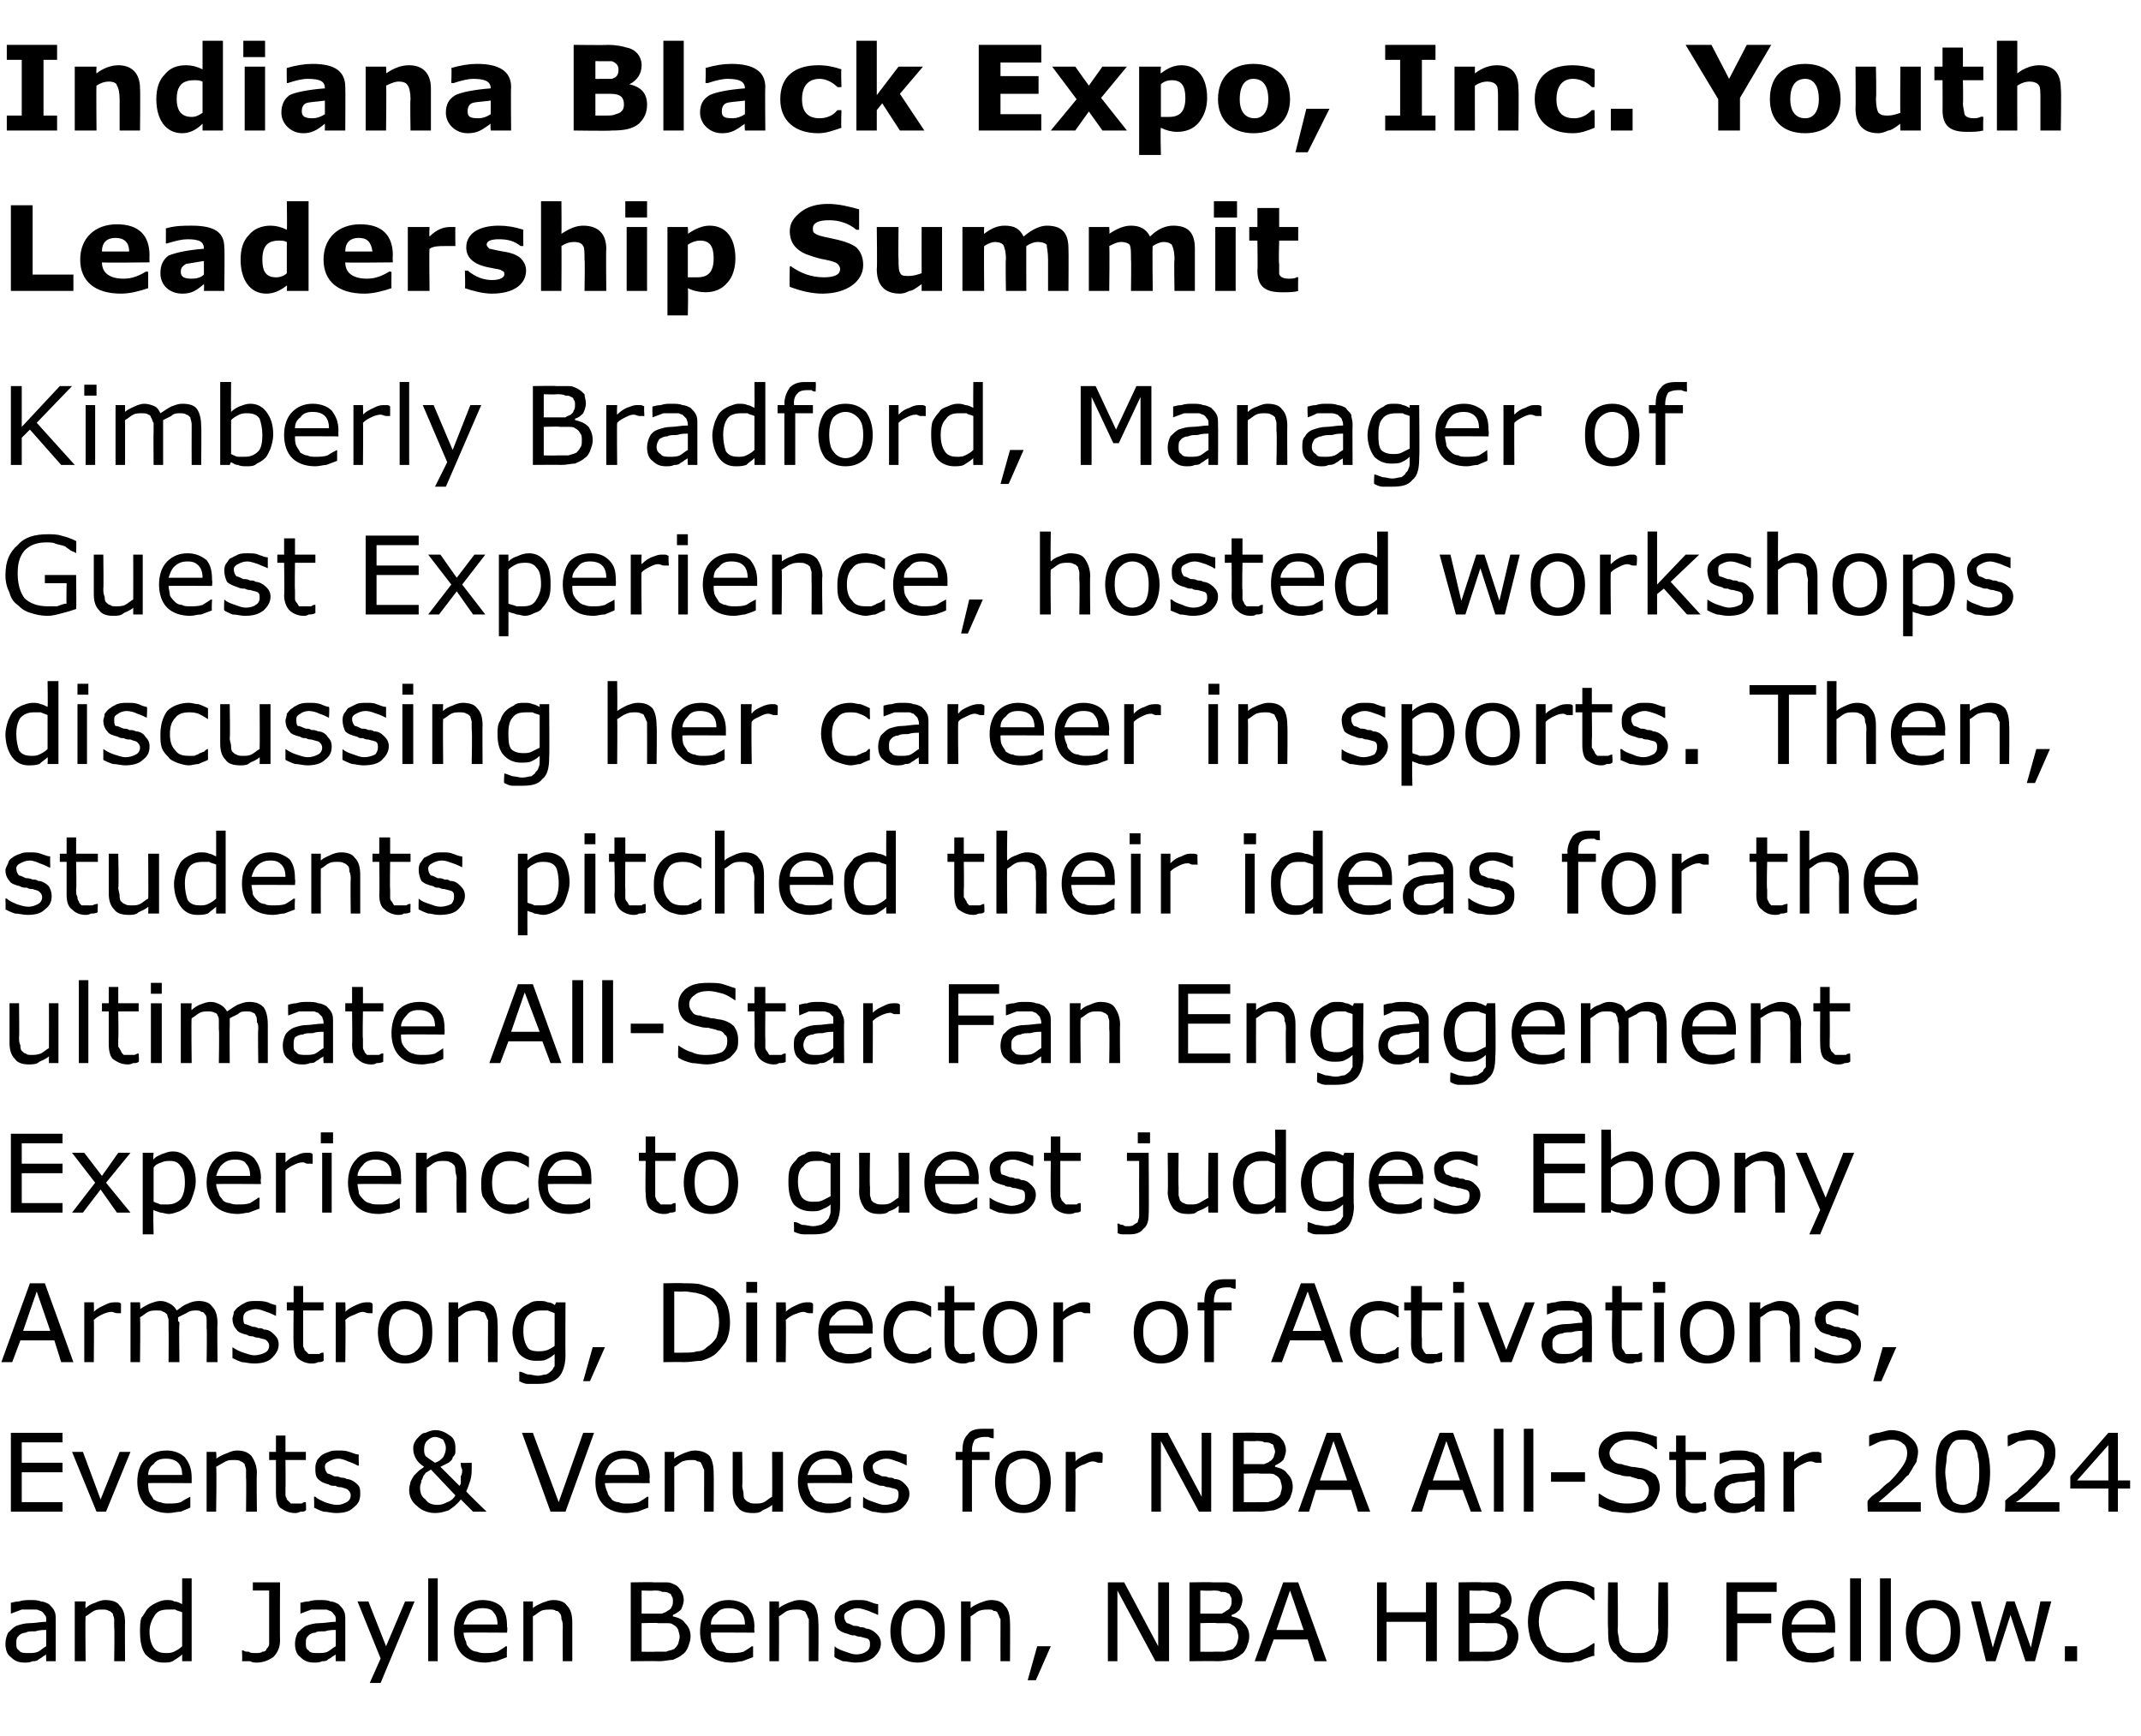
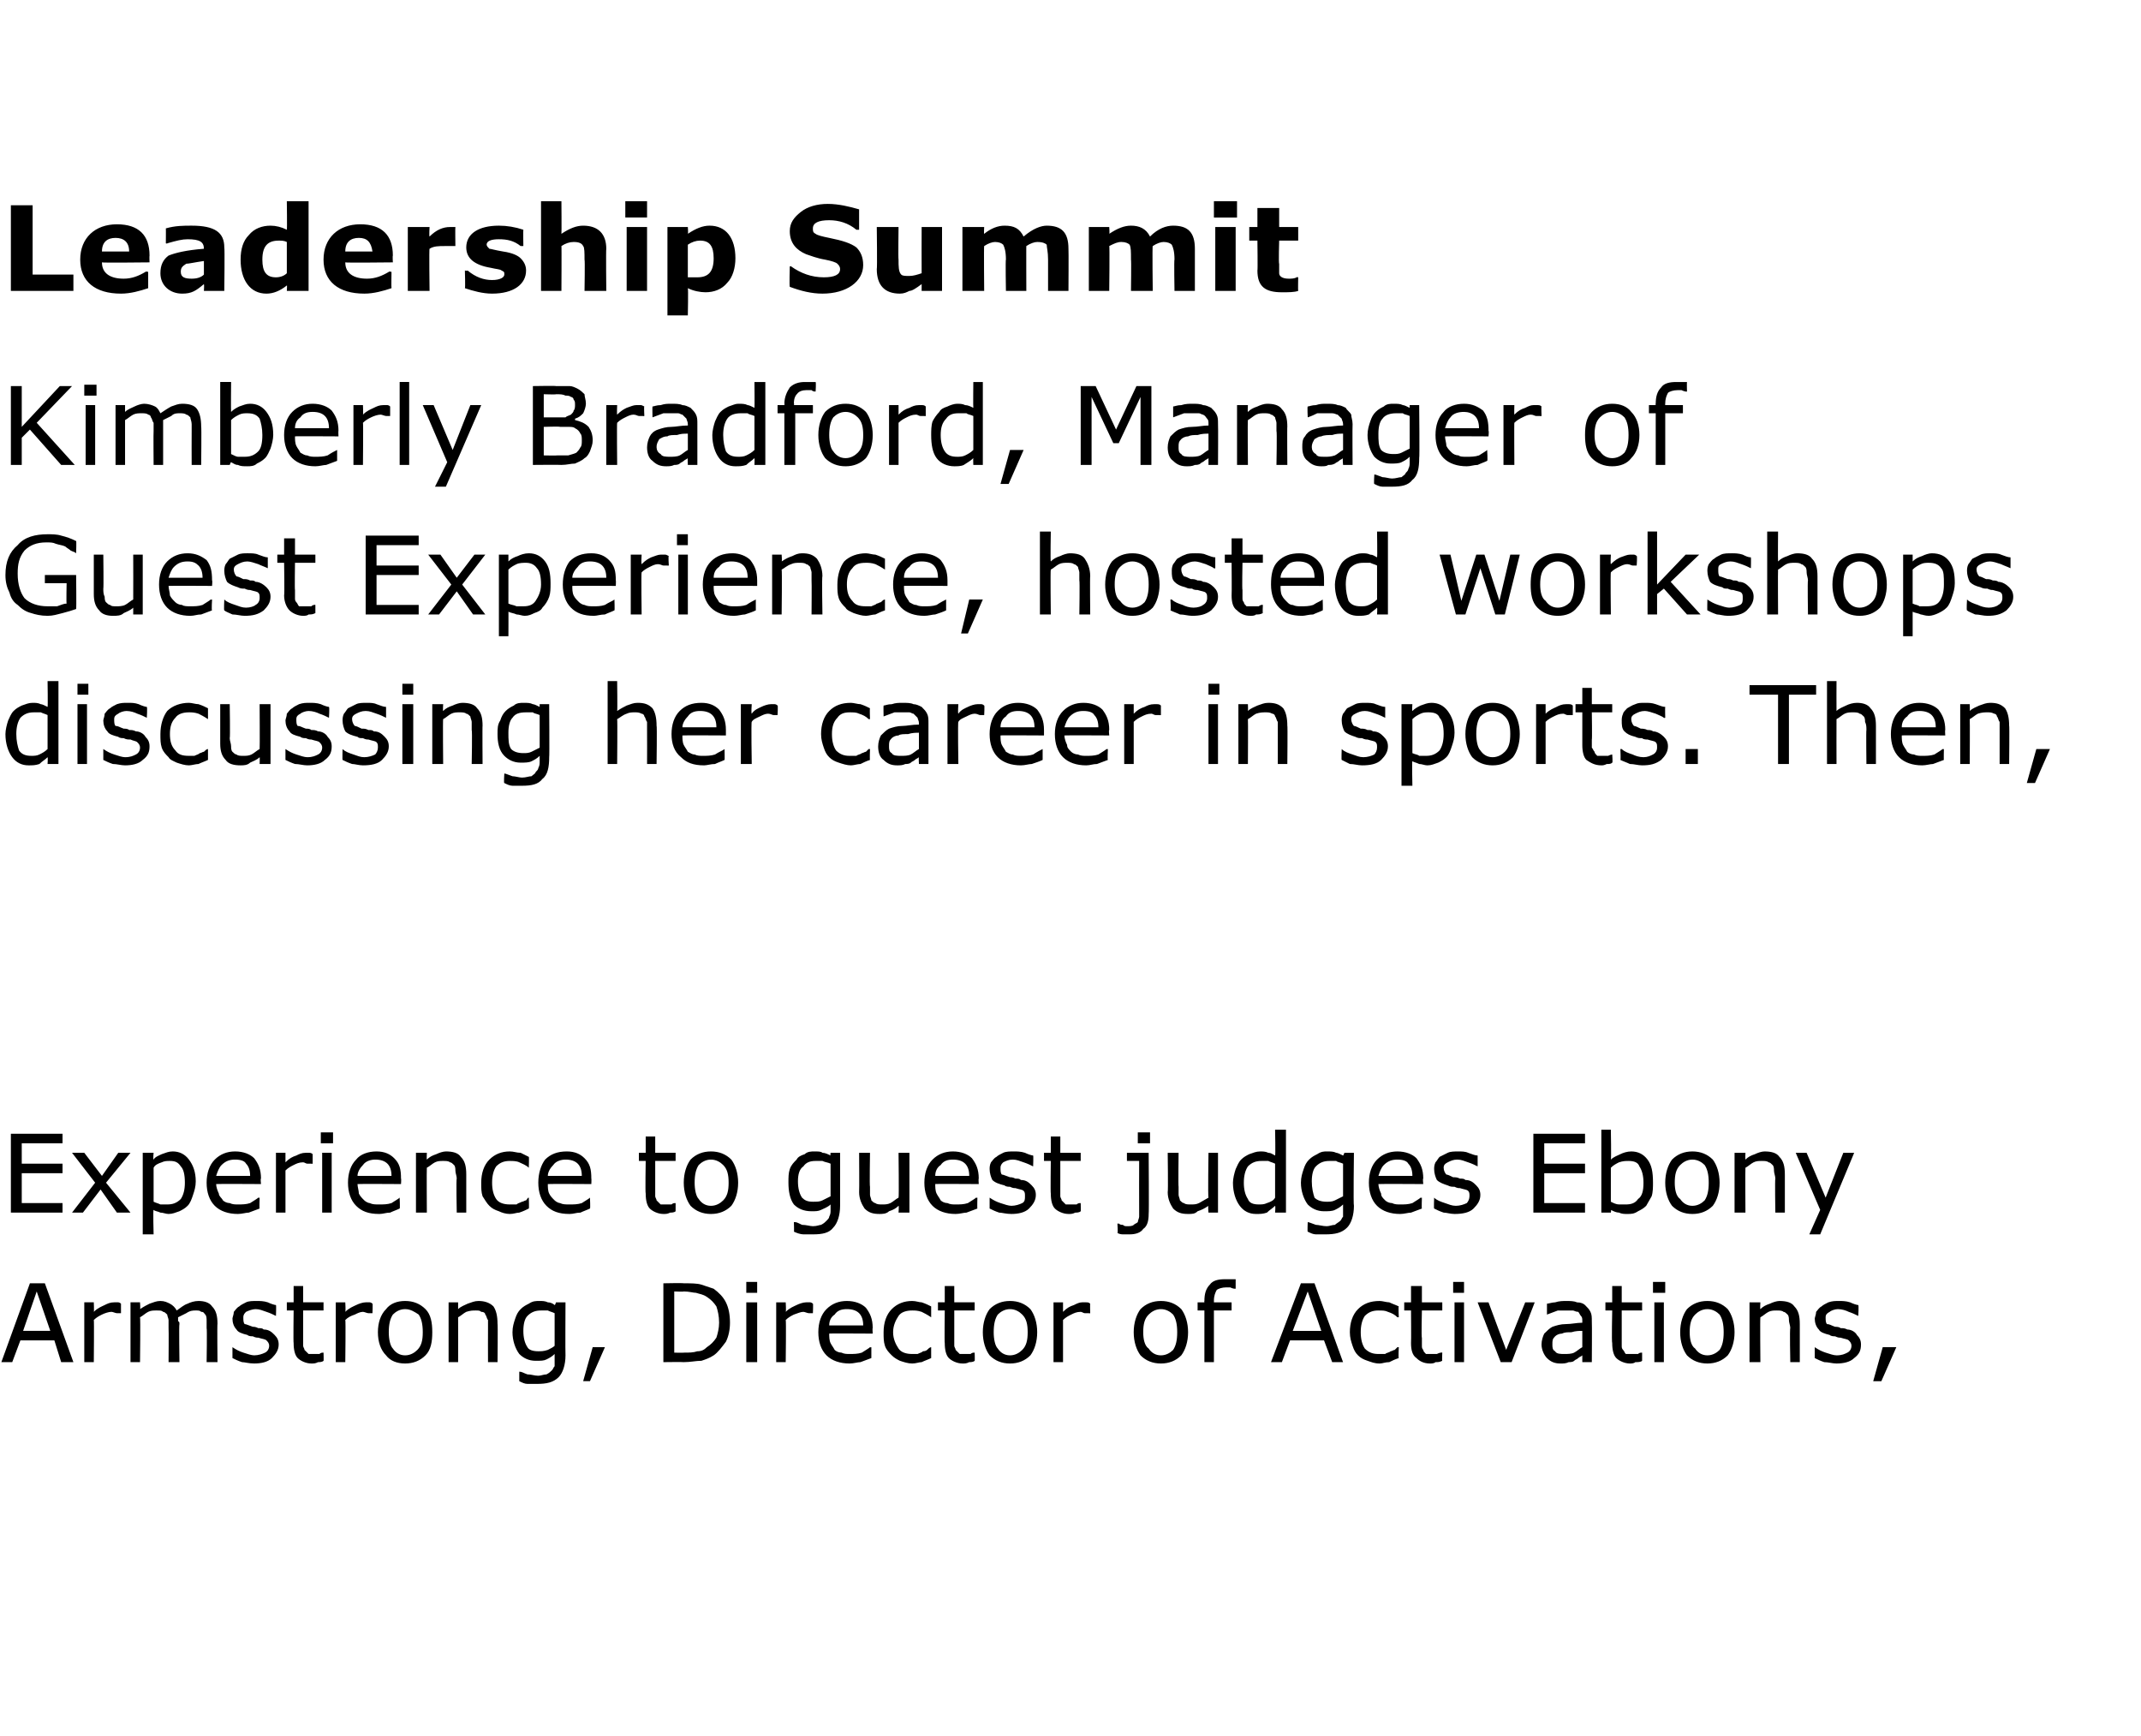
<svg xmlns="http://www.w3.org/2000/svg" version="1.1" width="157.5px" height="127.7px" viewBox="0 -3 157.5 127.7" style="top:-3px">
  <desc>Indiana Black Expo, Inc. Youth Leadership Summit Kimberly Bradford, Manager of Guest Experience, hosted workshops dis...</desc>
  <defs />
  <g id="Polygon1078391">
-     <path d="m4.1 119.2h-.7s-.02-.48 0-.5c-.1.1-.2.1-.3.2c-.1.1-.2.1-.3.2c-.1.1-.3.1-.4.1c-.2.1-.4.1-.6.1c-.4 0-.7-.1-1-.4c-.3-.2-.4-.6-.4-1c0-.3.1-.6.2-.8c.2-.2.4-.4.6-.5c.3-.1.6-.2 1-.2c.4 0 .8-.1 1.2-.1v-.1c0-.2 0-.3-.1-.4c-.1-.1-.1-.2-.3-.3c-.1 0-.2-.1-.3-.1H1.6c-.3.1-.5.2-.8.3c.03-.04 0 0 0 0v-.8c.1 0 .3-.1.6-.1c.3-.1.6-.1.8-.1c.3 0 .6 0 .8.1c.2 0 .4.1.6.2c.2.2.3.3.4.5c.1.2.1.4.1.7v3zm-.7-1.1v-1.2c-.2 0-.5 0-.8.1c-.3 0-.6 0-.7.1c-.2 0-.4.1-.5.2c-.2.2-.2.3-.2.6c0 .2 0 .4.2.5c.1.2.4.2.7.2c.2 0 .5 0 .7-.1c.2-.1.4-.3.6-.4zm5.8 1.1h-.8s.04-2.5 0-2.5v-.6c0-.1-.1-.3-.1-.4c-.1-.1-.2-.2-.3-.2c-.1-.1-.3-.1-.5-.1c-.2 0-.4 0-.6.1c-.2.1-.4.3-.6.4c-.04.02 0 3.3 0 3.3h-.8v-4.4h.8s-.04.5 0 .5c.2-.2.4-.3.7-.4c.2-.1.5-.2.7-.2c.5 0 .9.1 1.1.4c.3.3.4.7.4 1.3c-.02-.05 0 2.8 0 2.8zm4.9 0h-.7v-.5c-.2.2-.4.3-.7.5c-.2.1-.4.1-.7.1c-.5 0-.9-.2-1.3-.6c-.3-.4-.4-1-.4-1.7c0-.3 0-.7.1-1c.2-.2.3-.5.5-.7c.2-.2.4-.3.6-.4c.2-.1.5-.2.7-.2c.3 0 .5 0 .6.1c.2 0 .4.1.6.2v-1.9h.7v6.1zm-.7-1.1v-2.5c-.2-.1-.4-.1-.5-.2h-.5c-.5 0-.8.1-1 .4c-.2.3-.4.7-.4 1.2c0 .5.1.9.3 1.2c.2.3.5.4.9.4c.2 0 .4 0 .6-.1c.2-.1.4-.2.6-.4zm7.2-.4c0 .5-.2.9-.5 1.2c-.3.2-.7.4-1.2.4c-.2 0-.3 0-.5-.1h-.6c.04-.05 0-.8 0-.8c0 0 .08.03.1 0c.1.1.2.1.4.1c.1.1.3.1.5.1c.2 0 .4 0 .5-.1c.2 0 .3-.1.3-.2c.1-.1.2-.2.2-.4V114h-1.2v-.6h2s-.02 4.27 0 4.3zm4.8 1.5h-.7s-.02-.48 0-.5c-.1.1-.2.1-.3.2c-.1.1-.2.1-.3.2c-.1.1-.3.1-.4.1c-.2.1-.4.1-.6.1c-.4 0-.7-.1-1-.4c-.3-.2-.4-.6-.4-1c0-.3.1-.6.2-.8c.2-.2.4-.4.6-.5c.3-.1.6-.2 1-.2c.4 0 .8-.1 1.2-.1v-.1c0-.2 0-.3-.1-.4c-.1-.1-.1-.2-.3-.3c-.1 0-.2-.1-.3-.1h-1.1c-.3.1-.5.2-.8.3c.03-.04 0 0 0 0v-.8c.1 0 .3-.1.6-.1c.3-.1.6-.1.8-.1c.3 0 .6 0 .8.1c.2 0 .4.1.6.2c.2.2.3.3.4.5c.1.2.1.4.1.7v3zm-.7-1.1v-1.2c-.2 0-.5 0-.8.1c-.3 0-.6 0-.7.1c-.2 0-.4.1-.5.2c-.2.2-.2.3-.2.6c0 .2 0 .4.2.5c.1.2.4.2.7.2c.2 0 .5 0 .7-.1c.2-.1.4-.3.6-.4zm5.8-3.3l-2.5 6h-.8l.8-1.8l-1.7-4.2h.8l1.3 3.3l1.4-3.3h.7zm1.7 4.4h-.7v-6.1h.7v6.1zm5.1-2.1s-3.17-.02-3.2 0c0 .2.1.5.2.7c0 .2.1.3.3.5c.1.1.3.2.5.2c.2.1.4.1.6.1c.3 0 .6 0 .9-.1c.3-.2.5-.3.6-.4c.02.02.1 0 .1 0c0 0-.04.82 0 .8c-.3.1-.5.2-.8.3c-.3 0-.5.1-.8.1c-.7 0-1.3-.2-1.7-.6c-.4-.4-.6-1-.6-1.7c0-.7.2-1.3.6-1.7c.4-.4.9-.6 1.5-.6c.6 0 1.1.2 1.4.5c.3.4.4.8.4 1.5c.05-.02 0 .4 0 .4zm-.7-.6c0-.4-.1-.7-.3-.9c-.1-.2-.4-.3-.8-.3c-.4 0-.7.1-1 .4c-.2.2-.3.5-.4.8h2.5zm5.5 2.7h-.7s-.02-2.5 0-2.5c0-.2 0-.4-.1-.6c0-.1 0-.3-.1-.4c-.1-.1-.1-.2-.3-.2c-.1-.1-.3-.1-.4-.1c-.2 0-.5 0-.7.1c-.2.1-.4.3-.6.4v3.3h-.7v-4.4h.7v.5c.2-.2.5-.3.7-.4c.3-.1.5-.2.8-.2c.4 0 .8.1 1 .4c.3.3.4.7.4 1.3v2.8zm8.7-1.8c0 .3-.1.5-.2.8c-.1.2-.2.4-.4.5c-.2.2-.5.3-.7.4c-.3 0-.6.1-1 .1c-.04-.02-2.1 0-2.1 0v-5.8s1.72-.03 1.7 0h1c.2 0 .4.1.6.2c.2.1.3.3.4.4c.1.2.2.4.2.7c0 .2-.1.5-.2.7c-.2.2-.4.3-.6.4v.1c.4.1.7.2.9.5c.3.3.4.6.4 1zm-1.3-2.6c0-.2 0-.3-.1-.4c0-.1-.1-.2-.2-.2c-.1-.1-.3-.1-.5-.1c-.1-.1-.4-.1-.6-.1c-.01.03-.9 0-.9 0v1.7h1.5c.2-.1.3-.1.4-.2c.2-.1.3-.2.3-.3c.1-.1.1-.3.1-.4zm.5 2.6c0-.2-.1-.4-.1-.5c-.1-.2-.2-.3-.4-.4c-.1-.1-.3-.1-.5-.1h-.6c-.02-.04-1.2 0-1.2 0v2.1s.99.02 1 0h.8c.2-.1.4-.1.6-.2c.1-.1.2-.2.3-.4c0-.1.1-.3.1-.5zm5.5-.3s-3.24-.02-3.2 0c0 .2 0 .5.1.7c.1.2.2.3.3.5c.1.1.3.2.5.2c.2.1.4.1.6.1c.3 0 .6 0 .9-.1c.3-.2.5-.3.6-.4c.05.02.1 0 .1 0v.8c-.3.1-.5.2-.8.3c-.2 0-.5.1-.8.1c-.7 0-1.3-.2-1.7-.6c-.4-.4-.6-1-.6-1.7c0-.7.2-1.3.6-1.7c.4-.4.9-.6 1.5-.6c.6 0 1.1.2 1.4.5c.3.4.5.8.5 1.5c-.03-.02 0 .4 0 .4zm-.7-.6c0-.4-.1-.7-.3-.9c-.2-.2-.5-.3-.9-.3c-.4 0-.7.1-.9.4c-.3.2-.4.5-.4.8h2.5zm5.4 2.7h-.7v-3.1c-.1-.1-.1-.3-.2-.4c0-.1-.1-.2-.2-.2c-.2-.1-.3-.1-.5-.1c-.2 0-.4 0-.7.1c-.2.1-.4.3-.6.4c.02.02 0 3.3 0 3.3h-.7v-4.4h.7s.02.5 0 .5c.2-.2.5-.3.7-.4c.3-.1.5-.2.8-.2c.5 0 .8.1 1.1.4c.2.3.3.7.3 1.3c.03-.05 0 2.8 0 2.8zm4.3-2c.2.2.3.4.3.7c0 .4-.2.7-.5 1c-.4.3-.8.4-1.4.4c-.3 0-.6-.1-.9-.1c-.2-.1-.5-.2-.6-.3c-.04.02 0-.8 0-.8c0 0-.01 0 0 0c.2.2.5.3.8.4c.3.1.5.2.8.2c.3 0 .6-.1.7-.2c.2-.1.3-.3.3-.5c0-.2 0-.3-.1-.4c-.1-.1-.3-.1-.6-.2c-.1 0-.2 0-.4-.1c-.2 0-.3 0-.5-.1c-.4-.1-.6-.2-.8-.4c-.1-.2-.2-.5-.2-.8c0-.1 0-.3.1-.5c.1-.1.2-.3.3-.4l.6-.3c.2-.1.5-.1.7-.1c.3 0 .6 0 .8.1c.3.1.5.2.7.2v.8s-.05.03 0 0c-.2-.1-.5-.2-.7-.3c-.3-.1-.6-.2-.8-.2c-.3 0-.5.1-.7.2c-.2.1-.3.2-.3.4c0 .2.1.4.2.5c.1 0 .3.1.5.2c.2 0 .3 0 .5.1c.1 0 .3 0 .4.1c.3 0 .6.2.8.4zm5-.2c0 .7-.1 1.3-.5 1.7c-.4.4-.9.6-1.5.6c-.6 0-1.1-.2-1.4-.6c-.4-.4-.6-1-.6-1.7c0-.7.2-1.3.6-1.7c.3-.4.8-.6 1.4-.6c.6 0 1.1.2 1.5.6c.4.4.5 1 .5 1.7zm-.7 0c0-.6-.1-1-.4-1.3c-.2-.2-.5-.4-.9-.4c-.4 0-.7.2-.9.4c-.2.3-.3.7-.3 1.3c0 .5.1 1 .3 1.2c.2.3.5.5.9.5c.4 0 .7-.2.9-.4c.3-.3.4-.7.4-1.3zm5.5 2.2h-.7s-.01-2.5 0-2.5v-.6c-.1-.1-.1-.3-.2-.4c0-.1-.1-.2-.3-.2c-.1-.1-.2-.1-.4-.1c-.2 0-.4 0-.7.1c-.2.1-.4.3-.6.4c.01.02 0 3.3 0 3.3h-.7v-4.4h.7v.5c.2-.2.5-.3.7-.4c.3-.1.5-.2.8-.2c.4 0 .8.1 1 .4c.3.3.4.7.4 1.3c.02-.05 0 2.8 0 2.8zm3-1.1l-1.1 2.5h-.6l.7-2.5h1zm8.7 1.1h-1l-2.8-5.2v5.2h-.7v-5.8h1.2l2.5 4.7v-4.7h.8v5.8zm5.9-1.8c0 .3-.1.5-.2.8c-.1.2-.2.4-.4.5c-.2.2-.5.3-.7.4c-.3 0-.6.1-1 .1c-.04-.02-2.1 0-2.1 0v-5.8s1.72-.03 1.7 0h1c.2 0 .4.1.6.2c.2.1.3.3.4.4c.1.2.2.4.2.7c0 .2-.1.5-.2.7c-.2.2-.3.3-.6.4v.1c.4.1.7.2.9.5c.3.3.4.6.4 1zm-1.3-2.6c0-.2 0-.3-.1-.4c0-.1-.1-.2-.2-.2c-.1-.1-.3-.1-.5-.1c-.1-.1-.3-.1-.6-.1c0 .03-.9 0-.9 0v1.7h1.6c.1-.1.2-.1.3-.2c.2-.1.3-.2.3-.3c.1-.1.1-.3.1-.4zm.5 2.6c0-.2-.1-.4-.1-.5c-.1-.2-.2-.3-.4-.4c-.1-.1-.3-.1-.5-.1h-.6c-.01-.04-1.2 0-1.2 0v2.1s1 .02 1 0h.8c.2-.1.4-.1.6-.2c.1-.1.2-.2.3-.4c0-.1.1-.3.1-.5zm6.5 1.8h-.9l-.5-1.6h-2.5l-.6 1.6h-.8l2.1-5.8h1.1l2.1 5.8zm-1.7-2.3l-1-2.9l-1 2.9h2zm9.8 2.3h-.8v-2.9H102v2.9h-.7v-5.8h.7v2.2h2.9v-2.2h.8v5.8zm6-1.8c0 .3-.1.5-.2.8c-.1.2-.3.4-.4.5c-.3.2-.5.3-.8.4c-.2 0-.6.1-1 .1c.04-.02-2 0-2 0v-5.8s1.7-.03 1.7 0h1c.2 0 .4.1.6.2c.2.1.3.3.4.4c.1.2.2.4.2.7c0 .2-.1.5-.2.7c-.2.2-.4.3-.6.4v.1c.4.1.7.2.9.5c.3.3.4.6.4 1zm-1.3-2.6c0-.2-.1-.3-.1-.4c-.1-.1-.1-.2-.2-.2c-.2-.1-.3-.1-.5-.1c-.2-.1-.4-.1-.6-.1c-.03.03-.9 0-.9 0v1.7h1.5c.2-.1.3-.1.4-.2l.3-.3c0-.1.1-.3.1-.4zm.5 2.6c0-.2-.1-.4-.1-.5c-.1-.2-.2-.3-.4-.4c-.2-.1-.3-.1-.5-.1h-.6c-.03-.04-1.2 0-1.2 0v2.1s.97.02 1 0h.8c.2-.1.4-.1.5-.2c.2-.1.3-.2.4-.4c0-.1.1-.3.1-.5zm6.4 1.4c-.2 0-.3.1-.4.1c-.2.1-.3.1-.5.2c-.1.1-.3.1-.5.1c-.2.1-.4.1-.6.1c-.4 0-.8-.1-1.2-.2c-.3-.1-.6-.3-.9-.5c-.2-.3-.4-.6-.6-1c-.1-.4-.2-.8-.2-1.3c0-.5.1-.9.2-1.3c.2-.4.4-.7.6-1c.3-.2.6-.4.9-.5c.4-.2.8-.2 1.2-.2c.3 0 .6 0 .9.1c.3 0 .7.2 1.1.4c-.05-.03 0 .9 0 .9h-.1c-.3-.3-.6-.5-1-.6c-.3-.1-.6-.2-1-.2c-.3 0-.5.1-.8.2c-.2.1-.4.2-.6.4c-.2.2-.3.4-.4.7c-.1.3-.2.7-.2 1.1c0 .4.1.7.2 1c.1.3.3.6.4.8c.2.1.4.3.7.4c.2.1.5.1.7.1c.4 0 .8 0 1.1-.2c.3-.1.6-.3.9-.5c0-.05.1 0 .1 0c0 0-.05.86 0 .9zm5.4-2c0 .5 0 .8-.1 1.1c-.1.4-.3.6-.5.8c-.2.2-.4.4-.7.5c-.2.1-.6.1-.9.1c-.4 0-.7 0-1-.1c-.2-.1-.5-.3-.6-.5c-.3-.2-.4-.4-.5-.7c-.1-.3-.1-.7-.1-1.2c-.04.05 0-3.4 0-3.4h.7s.04 3.49 0 3.5c0 .3.1.5.1.7c0 .2.1.4.2.5c.1.2.3.3.5.4c.2.1.4.1.7.1c.3 0 .5 0 .7-.1c.2-.1.4-.2.5-.4c.1-.1.1-.3.2-.5c0-.2.1-.4.1-.7c-.05 0 0-3.5 0-3.5h.7s.03 3.45 0 3.4zm8-2.7h-2.9v1.6h2.5v.7h-2.5v2.8h-.8v-5.8h3.7v.7zm4.3 3s-3.2-.02-3.2 0c0 .2 0 .5.1.7c.1.2.2.3.3.5c.2.1.3.2.5.2c.2.1.4.1.6.1c.3 0 .6 0 .9-.1c.3-.2.6-.3.7-.4c-.01.02 0 0 0 0c0 0 .03.82 0 .8c-.2.1-.5.2-.7.3c-.3 0-.6.1-.8.1c-.8 0-1.3-.2-1.7-.6c-.4-.4-.6-1-.6-1.7c0-.7.1-1.3.5-1.7c.4-.4.9-.6 1.6-.6c.6 0 1 .2 1.3.5c.4.4.5.8.5 1.5v.4zm-.7-.6c0-.4-.1-.7-.3-.9c-.2-.2-.5-.3-.9-.3c-.4 0-.7.1-.9.4c-.2.2-.4.5-.4.8h2.5zm2.6 2.7h-.8v-6.1h.8v6.1zm2.2 0h-.8v-6.1h.8v6.1zm5.1-2.2c0 .7-.1 1.3-.5 1.7c-.4.4-.9.6-1.5.6c-.6 0-1.1-.2-1.4-.6c-.4-.4-.6-1-.6-1.7c0-.7.2-1.3.6-1.7c.3-.4.8-.6 1.4-.6c.6 0 1.1.2 1.5.6c.4.4.5 1 .5 1.7zm-.7 0c0-.6-.1-1-.4-1.3c-.2-.2-.5-.4-.9-.4c-.4 0-.7.2-.9.4c-.2.3-.3.7-.3 1.3c0 .5.1 1 .3 1.2c.2.3.5.5.9.5c.4 0 .7-.2.9-.4c.3-.3.4-.7.4-1.3zm7.4-2.2l-1.2 4.4h-.7l-1.1-3.4l-1.1 3.4h-.7l-1.1-4.4h.7l.9 3.4l1-3.4h.6l1.2 3.4l.7-3.4h.8zm1.9 4.4h-.9v-1.1h.9v1.1z" stroke="none" fill="#000" />
-   </g>
+     </g>
  <g id="Polygon1078390">
-     <path d="m4.6 108.2H.8v-5.8h3.8v.7h-3v1.5h3v.7h-3v2.2h3v.7zm5-4.4l-1.8 4.4h-.7l-1.8-4.4h.8l1.3 3.5l1.4-3.5h.8zm4.5 2.3s-3.22-.02-3.2 0c0 .2 0 .5.1.7c.1.2.2.3.3.5c.2.1.3.2.5.2c.2.1.4.1.6.1c.3 0 .6 0 .9-.1c.3-.2.5-.3.7-.4c-.03.02 0 0 0 0v.8c-.2.1-.5.2-.7.3c-.3 0-.6.1-.9.1c-.7 0-1.2-.2-1.7-.6c-.4-.4-.6-1-.6-1.7c0-.7.2-1.3.6-1.7c.4-.4.9-.6 1.6-.6c.5 0 1 .2 1.3.5c.3.4.5.8.5 1.5v.4zm-.7-.6c0-.4-.1-.7-.3-.9c-.2-.2-.5-.3-.9-.3c-.4 0-.7.1-.9.4c-.3.2-.4.5-.4.8h2.5zm5.5 2.7h-.8s.03-2.5 0-2.5v-.6c0-.1-.1-.3-.1-.4c-.1-.1-.2-.2-.3-.2c-.1-.1-.3-.1-.5-.1c-.2 0-.4 0-.6.1c-.2.1-.5.3-.7.4c.05.02 0 3.3 0 3.3h-.7v-4.4h.7s.05.5 0 .5c.3-.2.5-.3.8-.4c.2-.1.5-.2.7-.2c.5 0 .8.1 1.1.4c.2.3.4.7.4 1.3c-.04-.05 0 2.8 0 2.8zm3.6-.1c-.1.1-.2.1-.4.1c-.2.1-.3.1-.4.1c-.5 0-.8-.2-1.1-.4c-.2-.2-.3-.6-.3-1.1v-2.4h-.5v-.6h.5v-1.2h.7v1.2h1.5v.6H21s.02 2.02 0 2v.6c0 .1.1.2.1.3l.3.3h.8c.1-.1.2-.1.3-.1c0-.02 0 0 0 0c0 0 .04.64 0 .6zm3.8-1.9c.2.2.2.4.2.7c0 .4-.1.7-.5 1c-.3.3-.7.4-1.3.4c-.3 0-.6-.1-.9-.1c-.3-.1-.5-.2-.7-.3c.03.02 0-.8 0-.8h.1c.2.2.5.3.7.4c.3.1.6.2.9.2c.3 0 .5-.1.7-.2c.2-.1.3-.3.3-.5c0-.2-.1-.3-.2-.4c-.1-.1-.2-.1-.5-.2c-.1 0-.3 0-.4-.1c-.2 0-.4 0-.5-.1c-.4-.1-.6-.2-.8-.4c-.2-.2-.2-.5-.2-.8c0-.1 0-.3.1-.5c0-.1.2-.3.3-.4c.1-.1.3-.2.6-.3c.2-.1.4-.1.7-.1c.3 0 .5 0 .8.1c.3.1.5.2.7.2c-.03.04 0 .8 0 .8c0 0-.07.03-.1 0c-.2-.1-.4-.2-.7-.3c-.2-.1-.5-.2-.7-.2c-.3 0-.5.1-.7.2c-.2.1-.3.2-.3.4c0 .2.1.4.2.5c.1 0 .3.1.5.2c.1 0 .3 0 .5.1c.1 0 .3 0 .4.1c.3 0 .6.2.8.4zm6.5-2.7c0-.2-.1-.4-.2-.6c-.2-.1-.4-.2-.6-.2c-.2 0-.4.1-.6.3c-.1.1-.2.3-.2.6c0 .2 0 .3.1.5c.1.1.4.3.7.5c.3-.1.4-.2.6-.4c.1-.2.2-.4.2-.7zm.7 3.5l-1.8-1.9c-.1.1-.2.1-.3.2c-.1 0-.1.1-.2.2c-.1.1-.1.3-.2.4c0 .2-.1.3-.1.5c0 .4.1.7.4.9c.2.3.5.4.9.4c.3 0 .5-.1.7-.2c.3-.1.5-.3.6-.5zm1.2-2.4v.4c0 .3 0 .5-.1.9c-.1.3-.2.6-.3.8c-.02.04 1.5 1.5 1.5 1.5h-1l-.9-.9c-.3.4-.6.6-.9.8c-.3.1-.6.2-1 .2c-.5 0-1-.2-1.3-.5c-.4-.3-.6-.7-.6-1.2c0-.3.1-.5.1-.6c.1-.2.2-.4.3-.5l.3-.3c.1-.1.3-.2.4-.3c-.3-.2-.5-.4-.6-.6c-.1-.2-.2-.4-.2-.7c0-.2 0-.3.1-.5c.1-.2.2-.3.3-.4c.2-.2.3-.3.5-.3c.2-.1.5-.2.7-.2c.5 0 .8.2 1.1.4c.3.2.4.5.4.9v.3c0 .2-.1.3-.2.4c0 .2-.2.3-.3.4l-.6.3l1.4 1.4c.1-.1.1-.2.1-.3v-.4c.1-.2.1-.3.1-.5c-.1-.2-.1-.3-.1-.5c.05.03.8 0 .8 0zm9-2.2l-2.1 5.8h-1.1l-2.1-5.8h.8l1.9 5.1l1.8-5.1h.8zm4.1 3.7s-3.25-.02-3.3 0c0 .2.1.5.2.7c0 .2.2.3.3.5c.1.1.3.2.5.2c.2.1.4.1.6.1c.3 0 .6 0 .9-.1c.3-.2.5-.3.6-.4c.04.02.1 0 .1 0c0 0-.02.82 0 .8c-.3.1-.5.2-.8.3c-.2 0-.5.1-.8.1c-.7 0-1.3-.2-1.7-.6c-.4-.4-.6-1-.6-1.7c0-.7.2-1.3.6-1.7c.4-.4.9-.6 1.5-.6c.6 0 1.1.2 1.4.5c.3.4.5.8.5 1.5c-.04-.02 0 .4 0 .4zm-.8-.6c0-.4-.1-.7-.2-.9c-.2-.2-.5-.3-.9-.3c-.4 0-.7.1-1 .4c-.2.2-.3.5-.4.8h2.5zm5.5 2.7h-.7s-.01-2.5 0-2.5v-.6c-.1-.1-.1-.3-.2-.4c0-.1-.1-.2-.3-.2c-.1-.1-.2-.1-.4-.1c-.2 0-.4 0-.7.1c-.2.1-.4.3-.6.4c.01.02 0 3.3 0 3.3h-.7v-4.4h.7v.5c.2-.2.5-.3.7-.4c.3-.1.5-.2.8-.2c.4 0 .8.1 1.1.4c.2.3.3.7.3 1.3c.02-.05 0 2.8 0 2.8zm5.1 0h-.8s.02-.5 0-.5c-.2.2-.5.3-.7.4c-.2.2-.5.2-.7.2c-.5 0-.9-.1-1.1-.4c-.3-.3-.4-.7-.4-1.2v-2.9h.7s.04 2.5 0 2.5c0 .2.1.4.1.6c0 .1 0 .3.1.4c.1.1.2.2.3.2c.1.1.3.1.5.1c.2 0 .4 0 .6-.1c.2-.1.4-.3.6-.4c.02-.02 0-3.3 0-3.3h.8v4.4zm5.1-2.1s-3.26-.02-3.3 0c0 .2.1.5.2.7c0 .2.2.3.3.5c.1.1.3.2.5.2c.2.1.4.1.6.1c.3 0 .6 0 .9-.1c.3-.2.5-.3.6-.4c.03.02.1 0 .1 0c0 0-.03.82 0 .8c-.3.1-.5.2-.8.3c-.2 0-.5.1-.8.1c-.7 0-1.3-.2-1.7-.6c-.4-.4-.6-1-.6-1.7c0-.7.2-1.3.6-1.7c.4-.4.9-.6 1.5-.6c.6 0 1.1.2 1.4.5c.3.4.5.8.5 1.5c-.05-.02 0 .4 0 .4zm-.8-.6c0-.4-.1-.7-.3-.9c-.1-.2-.4-.3-.8-.3c-.4 0-.7.1-1 .4c-.2.2-.3.5-.4.8h2.5zm4.7.7c.2.2.3.4.3.7c0 .4-.2.7-.5 1c-.3.3-.8.4-1.4.4c-.3 0-.6-.1-.8-.1c-.3-.1-.5-.2-.7-.3c-.03.02 0-.8 0-.8c0 0 .01 0 0 0c.2.2.5.3.8.4c.3.1.5.2.8.2c.3 0 .6-.1.8-.2c.1-.1.2-.3.2-.5c0-.2 0-.3-.1-.4c-.1-.1-.3-.1-.6-.2c-.1 0-.2 0-.4-.1c-.2 0-.3 0-.5-.1c-.3-.1-.6-.2-.8-.4c-.1-.2-.2-.5-.2-.8c0-.1 0-.3.1-.5c.1-.1.2-.3.3-.4l.6-.3c.2-.1.5-.1.8-.1c.2 0 .5 0 .7.1c.3.1.5.2.7.2v.8s-.03.03 0 0c-.2-.1-.4-.2-.7-.3c-.3-.1-.5-.2-.8-.2c-.3 0-.5.1-.7.2c-.2.1-.3.2-.3.4c0 .2.1.4.2.5c.1 0 .3.1.5.2c.2 0 .3 0 .5.1c.2 0 .3 0 .4.1c.4 0 .6.2.8.4zm6.5-3.4s-.05.02 0 0c-.1 0-.2 0-.4-.1h-.3c-.3 0-.5.1-.7.2c-.1.2-.2.4-.2.8v.1h1.3v.6h-1.3v3.8h-.7v-3.8h-.5v-.6h.5v-.1c0-.5.1-.9.4-1.2c.2-.3.6-.4 1.1-.4h.8v.7zm4.2 3.2c0 .7-.2 1.3-.6 1.7c-.3.4-.8.6-1.4.6c-.7 0-1.1-.2-1.5-.6c-.4-.4-.6-1-.6-1.7c0-.7.2-1.3.6-1.7c.4-.4.8-.6 1.5-.6c.6 0 1.1.2 1.4.6c.4.4.6 1 .6 1.7zm-.8 0c0-.6-.1-1-.3-1.3c-.2-.2-.5-.4-.9-.4c-.4 0-.7.2-1 .4c-.2.3-.3.7-.3 1.3c0 .5.1 1 .3 1.2c.3.3.6.5 1 .5c.4 0 .7-.2.9-.4c.2-.3.3-.7.3-1.3zm4.6-1.4s0 .02 0 0h-.3c-.1 0-.2-.1-.4-.1c-.2 0-.4.1-.6.2c-.3.1-.5.2-.7.4c.05-.02 0 3.1 0 3.1h-.7v-4.4h.7s.05.66 0 .7c.3-.3.6-.4.8-.5c.2-.1.5-.2.7-.2h.3s.1 0 .2.1c.04-.03 0 .7 0 .7zm8 3.6h-.9l-2.8-5.2v5.2h-.7v-5.8h1.2l2.5 4.7v-4.7h.7v5.8zm6-1.8c0 .3-.1.5-.2.8c-.1.2-.3.4-.4.5c-.3.2-.5.3-.8.4c-.2 0-.6.1-1 .1c.05-.02-2 0-2 0v-5.8s1.71-.03 1.7 0h1c.2 0 .4.1.6.2c.2.1.3.3.4.4c.1.2.2.4.2.7c0 .2-.1.5-.2.7c-.2.2-.4.3-.6.4v.1c.4.1.7.2.9.5c.3.3.4.6.4 1zm-1.3-2.6c0-.2-.1-.3-.1-.4c0-.1-.1-.2-.2-.2c-.1-.1-.3-.1-.5-.1c-.1-.1-.4-.1-.6-.1c-.02.03-.9 0-.9 0v1.7h1.5c.2-.1.3-.1.4-.2c.2-.1.2-.2.3-.3c0-.1.1-.3.1-.4zm.5 2.6c0-.2-.1-.4-.1-.5c-.1-.2-.2-.3-.4-.4c-.1-.1-.3-.1-.5-.1h-.6c-.03-.04-1.2 0-1.2 0v2.1s.98.02 1 0h.8c.2-.1.4-.1.5-.2c.2-.1.3-.2.4-.4c0-.1.1-.3.1-.5zm6.5 1.8h-.9l-.5-1.6h-2.6l-.5 1.6h-.8l2.1-5.8h1l2.2 5.8zm-1.7-2.3l-1-2.9l-1 2.9h2zm9.9 2.3h-.8l-.6-1.6h-2.5l-.5 1.6h-.8l2.1-5.8h1l2.1 5.8zm-1.6-2.3l-1-2.9l-1 2.9h2zm3.2 2.3h-.7v-6.1h.7v6.1zm2.2 0h-.7v-6.1h.7v6.1zm3.8-2.2h-2.5v-.7h2.5v.7zm5.5.5c0 .2-.1.5-.2.7c-.1.2-.2.4-.4.6c-.2.1-.5.3-.7.3c-.3.1-.7.2-1 .2c-.5 0-.8-.1-1.2-.1c-.3-.1-.6-.2-1-.4c.01.02 0-.9 0-.9c0 0 .06-.05.1 0c.3.2.6.4 1 .5c.4.2.7.2 1.1.2c.4 0 .8-.1 1.1-.2c.3-.2.4-.5.4-.8c0-.2-.1-.4-.2-.5c-.1-.2-.3-.3-.6-.3c-.2-.1-.4-.1-.6-.2c-.2 0-.5 0-.7-.1c-.6-.1-.9-.3-1.2-.5c-.2-.3-.4-.7-.4-1.1c0-.5.2-.9.7-1.2c.4-.3.9-.4 1.5-.4c.4 0 .8 0 1.1.1c.4.1.7.2 1 .3c-.04-.03 0 .9 0 .9c0 0-.1-.02-.1 0c-.2-.2-.5-.4-.9-.5c-.3-.1-.7-.2-1.1-.2c-.4 0-.7.1-1 .3c-.2.2-.4.4-.4.7c0 .2.1.4.2.5c.2.2.4.3.7.3c.2.1.4.1.7.2c.3 0 .6.1.8.1c.4.1.7.3 1 .5c.2.3.3.6.3 1zm3.4 1.6c-.1.1-.2.1-.4.1c-.2.1-.3.1-.4.1c-.5 0-.8-.2-1.1-.4c-.2-.2-.3-.6-.3-1.1v-2.4h-.5v-.6h.5v-1.2h.7v1.2h1.5v.6H124s.02 2.02 0 2v.6c0 .1.1.2.1.3l.3.3h.8c.1-.1.2-.1.3-.1c0-.02 0 0 0 0c0 0 .04.64 0 .6zm4.3.1h-.7v-.5c-.1.1-.2.1-.3.2c-.1.1-.2.1-.3.2c-.1.1-.3.1-.4.1c-.2.1-.4.1-.6.1c-.4 0-.7-.1-1-.4c-.3-.2-.4-.6-.4-1c0-.3.1-.6.2-.8c.2-.2.4-.4.6-.5c.3-.1.6-.2 1-.2c.4 0 .8-.1 1.2-.1v-.1c0-.2 0-.3-.1-.4c-.1-.1-.1-.2-.3-.3c-.1 0-.2-.1-.3-.1h-1.1c-.3.1-.5.2-.8.3c.04-.04 0 0 0 0v-.8c.1 0 .3-.1.6-.1c.3-.1.6-.1.8-.1c.3 0 .6 0 .8.1c.2 0 .4.1.6.2c.2.2.3.3.4.5c.1.2.1.4.1.7c.02.02 0 3 0 3zm-.7-1.1v-1.2c-.2 0-.5 0-.8.1c-.3 0-.5 0-.7.1c-.2 0-.4.1-.5.2c-.2.2-.2.3-.2.6c0 .2 0 .4.2.5c.1.2.4.2.7.2c.2 0 .5 0 .7-.1c.2-.1.4-.3.6-.4zm4.9-2.5s-.09.02-.1 0h-.3c-.1 0-.2-.1-.4-.1c-.2 0-.4.1-.6.2c-.2.1-.4.2-.6.4c-.04-.02 0 3.1 0 3.1h-.8v-4.4h.8s-.04.66 0 .7c.3-.3.5-.4.7-.5c.3-.1.5-.2.7-.2h.3c.1 0 .1 0 .3.1c-.05-.03 0 .7 0 .7zm7.3 3.6h-3.9s-.04-.83 0-.8c.2-.3.5-.5.8-.7c.3-.3.5-.5.8-.7c.5-.5.8-.9 1-1.2c.2-.3.3-.6.3-.9c0-.3-.1-.6-.3-.7c-.2-.2-.5-.3-.9-.3c-.2 0-.5.1-.7.1c-.3.1-.6.3-.9.4c.05.03 0 0 0 0v-.8c.2-.1.4-.2.7-.2c.4-.1.7-.2.9-.2c.6 0 1.1.2 1.4.5c.4.3.6.7.6 1.1c0 .3-.1.5-.1.7c-.1.2-.2.3-.3.5c-.1.2-.2.3-.3.5c-.2.1-.3.3-.5.5c-.3.3-.6.5-.9.8c-.3.3-.6.5-.8.7h3.1v.7zm5.1-2.9c0 1-.2 1.8-.5 2.3c-.3.5-.8.7-1.5.7c-.7 0-1.2-.2-1.6-.7c-.3-.5-.4-1.3-.4-2.3c0-1.1.1-1.8.4-2.3c.4-.5.9-.8 1.6-.8c.7 0 1.2.3 1.5.8c.3.5.5 1.3.5 2.3zm-1 1.7c0-.2.1-.4.1-.7c.1-.3.1-.6.1-1c0-.4 0-.8-.1-1.1c0-.3-.1-.5-.2-.7c0-.2-.2-.4-.3-.5c-.2-.1-.4-.1-.6-.1c-.3 0-.5 0-.6.1c-.2.1-.3.3-.4.5c-.1.2-.2.5-.2.8c0 .3-.1.6-.1 1c0 .4.1.7.1 1c0 .3.1.5.2.7c.1.2.2.4.3.5c.2.1.4.2.7.2c.2 0 .4-.1.6-.2c.1-.1.3-.2.4-.5zm6.1 1.2h-4s.04-.83 0-.8c.3-.3.6-.5.9-.7c.2-.3.5-.5.7-.7c.5-.5.9-.9 1.1-1.2c.1-.3.2-.6.2-.9c0-.3-.1-.6-.3-.7c-.2-.2-.4-.3-.8-.3c-.2 0-.5.1-.8.1c-.2.1-.5.3-.8.4c.02.03 0 0 0 0c0 0-.02-.79 0-.8c.2-.1.4-.2.7-.2c.3-.1.6-.2.9-.2c.6 0 1.1.2 1.4.5c.4.3.5.7.5 1.1c0 .3 0 .5-.1.7c0 .2-.1.3-.2.5c-.1.2-.2.3-.4.5l-.5.5c-.2.3-.5.5-.8.8c-.3.3-.6.5-.9.7h3.2v.7zm5.2-1.7h-.9v1.7h-.7v-1.7h-2.8v-.9l2.8-3.2h.7v3.5h.9v.6zm-1.6-.6v-2.6l-2.3 2.6h2.3z" stroke="none" fill="#000" />
-   </g>
+     </g>
  <g id="Polygon1078389">
    <path d="m5.4 97.2h-.9L4 95.6H1.5l-.6 1.6h-.8l2.1-5.8h1.1l2.1 5.8zm-1.7-2.3l-1-2.9l-1 2.9h2zm5.2-1.3s-.02.02 0 0h-.3c-.1 0-.3-.1-.4-.1c-.2 0-.5.1-.7.2c-.2.1-.4.2-.6.4c.03-.02 0 3.1 0 3.1h-.7v-4.4h.7s.03.66 0 .7c.3-.3.6-.4.8-.5c.2-.1.4-.2.7-.2h.3s.1 0 .2.1v.7zm7.1 3.6h-.8s.04-2.5 0-2.5v-.5c0-.2 0-.4-.1-.5c-.1-.1-.1-.2-.3-.2c-.1-.1-.2-.1-.4-.1c-.2 0-.4 0-.7.2l-.6.3v.3c.1 0 .1.1.1.2c-.04-.01 0 2.8 0 2.8h-.8s.02-2.5 0-2.5v-.6c0-.1-.1-.3-.1-.4c-.1-.1-.2-.2-.3-.2c-.1-.1-.2-.1-.5-.1c-.2 0-.4 0-.6.1c-.2.1-.4.3-.6.4c.04.02 0 3.3 0 3.3h-.7v-4.4h.7s.04.5 0 .5c.3-.2.5-.3.7-.4c.3-.1.5-.2.8-.2c.3 0 .5.1.7.2c.2.1.4.3.5.5c.3-.2.5-.4.8-.5c.2-.1.5-.2.8-.2c.4 0 .8.1 1 .4c.3.3.4.7.4 1.3c-.03-.05 0 2.8 0 2.8zm4.2-2c.2.2.3.4.3.7c0 .4-.2.7-.5 1c-.3.3-.8.4-1.3.4c-.4 0-.7-.1-.9-.1c-.3-.1-.5-.2-.7-.3v-.8s.03 0 0 0c.3.2.5.3.8.4c.3.1.6.2.8.2c.3 0 .6-.1.8-.2c.2-.1.3-.3.3-.5c0-.2-.1-.3-.2-.4c-.1-.1-.3-.1-.6-.2c-.1 0-.2 0-.4-.1c-.1 0-.3 0-.4-.1c-.4-.1-.7-.2-.8-.4c-.2-.2-.3-.5-.3-.8c0-.1.1-.3.1-.5c.1-.1.2-.3.4-.4c.1-.1.3-.2.5-.3c.2-.1.5-.1.8-.1c.2 0 .5 0 .8.1c.2.1.5.2.6.2c.03.04 0 .8 0 .8c0 0-.01.03 0 0c-.2-.1-.4-.2-.7-.3c-.3-.1-.5-.2-.8-.2c-.2 0-.5.1-.7.2c-.1.1-.2.2-.2.4c0 .2 0 .4.1.5c.1 0 .3.1.6.2c.1 0 .2 0 .4.1c.2 0 .3 0 .4.1c.4 0 .6.2.8.4zm3.6 1.9c-.1.1-.3.1-.4.1c-.2.1-.3.1-.5.1c-.4 0-.8-.2-1-.4c-.2-.2-.3-.6-.3-1.1c-.03-.04 0-2.4 0-2.4h-.5v-.6h.5v-1.2h.7v1.2h1.5v.6h-1.5v2.6c0 .1.1.2.1.3l.3.3h.8c.1-.1.2-.1.3-.1c-.02-.02 0 0 0 0c0 0 .02.64 0 .6zm3.6-3.5s-.01.02 0 0h-.3c-.1 0-.3-.1-.4-.1c-.2 0-.4.1-.6.2c-.3.1-.5.2-.7.4c.04-.02 0 3.1 0 3.1h-.7v-4.4h.7s.04.66 0 .7c.3-.3.6-.4.8-.5c.2-.1.5-.2.7-.2h.3s.1 0 .2.1c.03-.03 0 .7 0 .7zm4.4 1.4c0 .7-.1 1.3-.5 1.7c-.4.4-.9.6-1.5.6c-.6 0-1.1-.2-1.4-.6c-.4-.4-.6-1-.6-1.7c0-.7.2-1.3.6-1.7c.3-.4.8-.6 1.4-.6c.6 0 1.1.2 1.5.6c.4.4.5 1 .5 1.7zm-.7 0c0-.6-.1-1-.3-1.3c-.3-.2-.6-.4-1-.4c-.4 0-.7.2-.9.4c-.2.3-.3.7-.3 1.3c0 .5.1 1 .3 1.2c.2.3.5.5.9.5c.4 0 .7-.2.9-.4c.3-.3.4-.7.4-1.3zm5.5 2.2h-.7s-.01-2.5 0-2.5v-.6c-.1-.1-.1-.3-.2-.4c0-.1-.1-.2-.3-.2c-.1-.1-.2-.1-.4-.1c-.2 0-.4 0-.7.1c-.2.1-.4.3-.6.4c.01.02 0 3.3 0 3.3h-.7v-4.4h.7v.5c.2-.2.5-.3.7-.4c.3-.1.5-.2.8-.2c.4 0 .8.1 1.1.4c.2.3.3.7.3 1.3c.03-.05 0 2.8 0 2.8zm5-.5c0 .7-.2 1.3-.5 1.6c-.4.4-.9.5-1.6.5h-.7c-.2 0-.4-.1-.6-.2v-.7s.03 0 0 0c.2 0 .3.1.6.2c.3 0 .5.1.8.1c.2 0 .4-.1.6-.1c.2-.1.3-.2.4-.3c.1-.1.1-.2.2-.3v-.9c-.2.2-.4.3-.6.4c-.2.1-.4.1-.8.1c-.5 0-.9-.2-1.2-.5c-.3-.4-.5-1-.5-1.6c0-.4.1-.7.2-1c.1-.3.2-.5.4-.7c.2-.2.4-.3.6-.4c.3-.2.5-.2.8-.2c.2 0 .4 0 .6.1c.2 0 .4.1.5.2c.04.01.1-.2.1-.2h.7s-.02 3.89 0 3.9zm-.8-.7v-2.4c-.2-.1-.3-.1-.5-.2h-.5c-.4 0-.7.1-1 .4c-.2.2-.3.6-.3 1.1c0 .5.1.9.3 1.2c.1.2.4.3.8.3c.2 0 .4 0 .7-.1c.2-.1.4-.2.5-.3zm3.7.1l-1.1 2.5h-.5l.7-2.5h.9zm9.2-1.8c0 .5-.1 1-.3 1.4c-.3.4-.6.8-.9 1c-.3.2-.6.3-.9.4c-.4 0-.8.1-1.3.1c-.03-.02-1.5 0-1.5 0v-5.8s1.46-.03 1.5 0c.5 0 1 0 1.3.1l.9.3c.4.3.7.6.9 1c.2.4.3.9.3 1.5zm-.8 0c0-.5-.1-.9-.2-1.2c-.2-.3-.4-.5-.7-.7c-.3-.2-.5-.2-.8-.3c-.2 0-.5-.1-.9-.1c0 .03-.7 0-.7 0v4.5s.7.02.7 0c.4 0 .7 0 1-.1c.3 0 .5-.1.7-.3c.3-.2.5-.4.7-.7c.1-.3.2-.7.2-1.1zm2.8-2.2h-.8v-.8h.8v.8zm0 5.1h-.8v-4.4h.8v4.4zm4.1-3.6s-.01.02 0 0h-.3c-.1 0-.3-.1-.4-.1c-.2 0-.4.1-.7.2c-.2.1-.4.2-.6.4c.04-.02 0 3.1 0 3.1h-.7v-4.4h.7s.04.66 0 .7c.3-.3.6-.4.8-.5c.2-.1.5-.2.7-.2h.3s.1 0 .2.1c.03-.03 0 .7 0 .7zm4.4 1.5s-3.24-.02-3.2 0c0 .2 0 .5.1.7c.1.2.2.3.3.5c.1.1.3.2.5.2c.2.1.4.1.6.1c.3 0 .6 0 .9-.1c.3-.2.5-.3.6-.4c.05.02.1 0 .1 0v.8c-.3.1-.5.2-.8.3c-.2 0-.5.1-.8.1c-.7 0-1.3-.2-1.7-.6c-.4-.4-.6-1-.6-1.7c0-.7.2-1.3.6-1.7c.4-.4.9-.6 1.5-.6c.6 0 1.1.2 1.4.5c.3.4.5.8.5 1.5c-.03-.02 0 .4 0 .4zm-.7-.6c0-.4-.1-.7-.3-.9c-.2-.2-.5-.3-.9-.3c-.4 0-.7.1-.9.4c-.3.2-.4.5-.4.8h2.5zm5 2.4c-.2.1-.5.2-.7.3c-.2 0-.4.1-.7.1c-.3 0-.6-.1-.9-.2c-.2-.1-.4-.2-.6-.4c-.2-.2-.4-.4-.5-.7c-.1-.3-.1-.6-.1-1c0-.7.2-1.3.6-1.7c.4-.4.9-.6 1.5-.6c.3 0 .5.1.7.1c.3.1.5.2.7.3v.8s-.03 0 0 0c-.3-.2-.5-.3-.7-.4c-.3-.1-.5-.1-.7-.1c-.4 0-.8.1-1 .4c-.2.3-.4.7-.4 1.2c0 .5.2.9.4 1.2c.2.3.6.4 1 .4h.4c.2-.1.3-.1.4-.2c.2 0 .3-.1.3-.1c.1-.1.2-.2.3-.2c-.03 0 0 0 0 0v.8zm3.2.2c-.1.1-.3.1-.4.1c-.2.1-.3.1-.5.1c-.4 0-.8-.2-1-.4c-.2-.2-.3-.6-.3-1.1c-.03-.04 0-2.4 0-2.4h-.5v-.6h.5v-1.2h.7v1.2h1.5v.6h-1.5v2.6c0 .1.1.2.1.3l.3.3h.8c.1-.1.2-.1.3-.1c-.02-.02 0 0 0 0c0 0 .02.64 0 .6zm4.6-2.1c0 .7-.2 1.3-.5 1.7c-.4.4-.9.6-1.5.6c-.6 0-1.1-.2-1.5-.6c-.3-.4-.5-1-.5-1.7c0-.7.2-1.3.5-1.7c.4-.4.9-.6 1.5-.6c.6 0 1.1.2 1.5.6c.3.4.5 1 .5 1.7zm-.7 0c0-.6-.1-1-.4-1.3c-.2-.2-.5-.4-.9-.4c-.4 0-.7.2-.9.4c-.2.3-.3.7-.3 1.3c0 .5.1 1 .3 1.2c.2.3.5.5.9.5c.4 0 .7-.2.9-.4c.3-.3.4-.7.4-1.3zm4.6-1.4s-.06.02-.1 0h-.3c-.1 0-.2-.1-.3-.1c-.3 0-.5.1-.7.2c-.2.1-.4.2-.6.4v3.1h-.7v-4.4h.7v.7c.3-.3.5-.4.8-.5c.2-.1.4-.2.6-.2h.3c.1 0 .2 0 .3.1c-.02-.03 0 .7 0 .7zm7.2 1.4c0 .7-.2 1.3-.5 1.7c-.4.4-.9.6-1.5.6c-.6 0-1.1-.2-1.5-.6c-.3-.4-.5-1-.5-1.7c0-.7.2-1.3.5-1.7c.4-.4.9-.6 1.5-.6c.6 0 1.1.2 1.5.6c.3.4.5 1 .5 1.7zm-.8 0c0-.6-.1-1-.3-1.3c-.2-.2-.5-.4-.9-.4c-.4 0-.7.2-.9.4c-.3.3-.4.7-.4 1.3c0 .5.1 1 .4 1.2c.2.3.5.5.9.5c.4 0 .7-.2.9-.4c.2-.3.3-.7.3-1.3zm4.3-3.2s-.05.02 0 0c-.1 0-.2 0-.4-.1h-.3c-.3 0-.6.1-.7.2c-.1.2-.2.4-.2.8v.1h1.3v.6h-1.3v3.8h-.7v-3.8h-.5v-.6h.5s-.02-.13 0-.1c0-.5.1-.9.4-1.2c.2-.3.6-.4 1.1-.4h.8v.7zm7.9 5.4h-.8l-.6-1.6h-2.5l-.6 1.6h-.8l2.2-5.8h1l2.1 5.8zm-1.6-2.3l-1-2.9l-1.1 2.9h2.1zm5.7 2c-.3.1-.5.2-.7.3c-.3 0-.5.1-.7.1c-.4 0-.6-.1-.9-.2c-.3-.1-.5-.2-.7-.4c-.2-.2-.3-.4-.4-.7c-.1-.3-.2-.6-.2-1c0-.7.2-1.3.6-1.7c.4-.4.9-.6 1.6-.6c.2 0 .5.1.7.1c.2.1.5.2.7.3c-.04-.02 0 .8 0 .8h-.1c-.2-.2-.4-.3-.7-.4c-.2-.1-.4-.1-.7-.1c-.4 0-.7.1-1 .4c-.2.3-.3.7-.3 1.2c0 .5.1.9.3 1.2c.3.3.6.4 1 .4h.5c.1-.1.3-.1.4-.2c.1 0 .2-.1.3-.1l.2-.2h.1s-.04.81 0 .8zm3.2.2c-.2.1-.3.1-.5.1c-.1.1-.3.1-.4.1c-.5 0-.8-.2-1-.4c-.3-.2-.4-.6-.4-1.1c.02-.04 0-2.4 0-2.4h-.5v-.6h.5v-1.2h.8v1.2h1.5v.6h-1.5s-.05 2.02 0 2v.6c0 .1 0 .2.1.3c0 .1.1.2.2.3h.8c.2-.1.3-.1.3-.1c.03-.02.1 0 .1 0c0 0-.03.64 0 .6zm1.6-5h-.8v-.8h.8v.8zm0 5.1h-.7v-4.4h.7v4.4zm5.2-4.4l-1.7 4.4h-.8l-1.7-4.4h.8l1.3 3.5l1.4-3.5h.7zm4.2 4.4h-.7v-.5c-.1.1-.2.1-.3.2c-.1.1-.2.1-.3.2c-.1.1-.3.1-.4.1c-.2.1-.4.1-.6.1c-.4 0-.7-.1-1-.4c-.2-.2-.4-.6-.4-1c0-.3.1-.6.2-.8c.2-.2.4-.4.6-.5c.3-.1.6-.2 1-.2c.4 0 .8-.1 1.2-.1v-.1c0-.2 0-.3-.1-.4c-.1-.1-.1-.2-.2-.3c-.2 0-.3-.1-.4-.1h-1.1c-.3.1-.5.2-.8.3c.04-.04 0 0 0 0v-.8c.1 0 .4-.1.6-.1c.3-.1.6-.1.8-.1c.3 0 .6 0 .8.1c.3 0 .5.1.6.2c.2.2.3.3.4.5c.1.2.1.4.1.7c.02.02 0 3 0 3zm-.7-1.1v-1.2c-.2 0-.5 0-.8.1c-.3 0-.5 0-.7.1c-.2 0-.4.1-.5.2c-.2.2-.2.3-.2.6c0 .2 0 .4.2.5c.1.2.4.2.7.2c.2 0 .5 0 .7-.1c.2-.1.4-.3.6-.4zm4.4 1c-.1.1-.3.1-.5.1c-.1.1-.3.1-.4.1c-.4 0-.8-.2-1-.4c-.2-.2-.3-.6-.3-1.1c-.05-.04 0-2.4 0-2.4h-.5v-.6h.5v-1.2h.7v1.2h1.5v.6h-1.5v2.6c0 .1 0 .2.1.3c.1.1.1.2.2.3h.9c.1-.1.2-.1.3-.1c-.04-.02 0 0 0 0v.6zm1.7-5h-.9v-.8h.9v.8zm-.1 5.1h-.7v-4.4h.7v4.4zm5.2-2.2c0 .7-.2 1.3-.5 1.7c-.4.4-.9.6-1.5.6c-.6 0-1.1-.2-1.5-.6c-.3-.4-.5-1-.5-1.7c0-.7.2-1.3.5-1.7c.4-.4.9-.6 1.5-.6c.6 0 1.1.2 1.5.6c.3.4.5 1 .5 1.7zm-.8 0c0-.6-.1-1-.3-1.3c-.2-.2-.5-.4-.9-.4c-.4 0-.7.2-.9.4c-.3.3-.4.7-.4 1.3c0 .5.1 1 .4 1.2c.2.3.5.5.9.5c.4 0 .7-.2.9-.4c.2-.3.3-.7.3-1.3zm5.6 2.2h-.7s-.05-2.5 0-2.5c0-.2-.1-.4-.1-.6c0-.1 0-.3-.1-.4c-.1-.1-.2-.2-.3-.2c-.1-.1-.3-.1-.5-.1c-.2 0-.4 0-.6.1c-.2.1-.4.3-.6.4c-.03.02 0 3.3 0 3.3h-.8v-4.4h.8s-.03.5 0 .5c.2-.2.4-.3.7-.4c.2-.1.5-.2.7-.2c.5 0 .9.1 1.1.4c.3.3.4.7.4 1.3v2.8zm4.2-2c.2.2.3.4.3.7c0 .4-.1.7-.5 1c-.3.3-.8.4-1.3.4c-.3 0-.6-.1-.9-.1c-.3-.1-.5-.2-.7-.3v-.8s.05 0 0 0c.3.2.5.3.8.4c.3.1.6.2.8.2c.4 0 .6-.1.8-.2c.2-.1.3-.3.3-.5c0-.2-.1-.3-.2-.4c-.1-.1-.3-.1-.6-.2c-.1 0-.2 0-.4-.1c-.1 0-.3 0-.4-.1c-.4-.1-.7-.2-.8-.4c-.2-.2-.3-.5-.3-.8c0-.1.1-.3.1-.5c.1-.1.2-.3.4-.4c.1-.1.3-.2.5-.3c.3-.1.5-.1.8-.1c.2 0 .5 0 .8.1c.2.1.5.2.6.2c.05.04 0 .8 0 .8c0 0 .01.03 0 0c-.2-.1-.4-.2-.7-.3c-.2-.1-.5-.2-.8-.2c-.2 0-.5.1-.6.2c-.2.1-.3.2-.3.4c0 .2 0 .4.1.5c.2 0 .3.1.6.2c.1 0 .3 0 .4.1c.2 0 .3 0 .5.1c.3 0 .6.2.7.4zm2.9.9l-1.1 2.5h-.6l.7-2.5h1z" stroke="none" fill="#000" />
  </g>
  <g id="Polygon1078388">
    <path d="m4.6 86.2H.8v-5.8h3.8v.7h-3v1.5h3v.7h-3v2.2h3v.7zm5 0h-1l-1.2-1.7l-1.3 1.7h-.8L7 84l-1.7-2.2h.9l1.3 1.7l1.2-1.7h.9L7.8 84l1.8 2.2zm4.8-2.3c0 .4-.1.7-.2 1c-.1.3-.2.6-.4.8c-.2.2-.4.3-.6.4c-.3.1-.5.2-.8.2c-.2 0-.4-.1-.6-.1c-.2-.1-.4-.1-.5-.2c-.05-.04 0 1.8 0 1.8h-.8v-6h.8s-.05.48 0 .5c.1-.2.4-.3.6-.4c.3-.1.5-.2.8-.2c.5 0 .9.2 1.2.6c.3.4.5.9.5 1.6zm-.8.1c0-.6-.1-1-.3-1.2c-.2-.3-.4-.4-.8-.4c-.2 0-.4 0-.6.1c-.3.1-.5.2-.6.4v2.5c.2.1.3.1.5.2h.5c.4 0 .7-.1 1-.4c.2-.3.3-.7.3-1.2zm5.6.1s-3.26-.02-3.3 0c0 .2.1.5.2.7c0 .2.2.3.3.5c.1.1.3.2.5.2c.2.1.4.1.6.1c.3 0 .6 0 .9-.1c.3-.2.5-.3.6-.4c.03.02.1 0 .1 0c0 0-.03.82 0 .8c-.3.1-.5.2-.8.3c-.2 0-.5.1-.8.1c-.7 0-1.3-.2-1.7-.6c-.4-.4-.6-1-.6-1.7c0-.7.2-1.3.6-1.7c.4-.4.9-.6 1.5-.6c.6 0 1.1.2 1.4.5c.3.4.5.8.5 1.5c-.05-.02 0 .4 0 .4zm-.8-.6c0-.4-.1-.7-.3-.9c-.1-.2-.4-.3-.8-.3c-.4 0-.7.1-1 .4c-.2.2-.3.5-.4.8h2.5zm4.6-.9s-.05.02-.1 0h-.3c-.1 0-.2-.1-.3-.1c-.3 0-.5.1-.7.2c-.2.1-.4.2-.6.4v3.1h-.7v-4.4h.7v.7c.3-.3.5-.4.8-.5c.2-.1.4-.2.7-.2h.2c.1 0 .2 0 .3.1v.7zm1.5-1.5h-.9v-.8h.9v.8zm-.1 5.1h-.7v-4.4h.7v4.4zm5.1-2.1s-3.19-.02-3.2 0c0 .2.1.5.1.7c.1.2.2.3.4.5c.1.1.3.2.4.2c.2.1.4.1.7.1c.3 0 .6 0 .9-.1c.3-.2.5-.3.6-.4c0 .02 0 0 0 0c0 0 .04.82 0 .8c-.2.1-.5.2-.7.3c-.3 0-.5.1-.8.1c-.8 0-1.3-.2-1.7-.6c-.4-.4-.6-1-.6-1.7c0-.7.2-1.3.6-1.7c.3-.4.9-.6 1.5-.6c.6 0 1 .2 1.3.5c.4.4.5.8.5 1.5c.03-.02 0 .4 0 .4zm-.7-.6c0-.4-.1-.7-.3-.9c-.2-.2-.5-.3-.9-.3c-.3 0-.7.1-.9.4c-.2.2-.4.5-.4.8h2.5zm5.5 2.7h-.7s-.05-2.5 0-2.5c0-.2-.1-.4-.1-.6c0-.1 0-.3-.1-.4c-.1-.1-.2-.2-.3-.2c-.1-.1-.3-.1-.5-.1c-.2 0-.4 0-.6.1c-.2.1-.4.3-.6.4c-.02.02 0 3.3 0 3.3h-.8v-4.4h.8s-.02.5 0 .5c.2-.2.4-.3.7-.4c.2-.1.5-.2.7-.2c.5 0 .9.1 1.1.4c.3.3.4.7.4 1.3v2.8zm4.6-.3c-.2.1-.4.2-.7.3c-.2 0-.4.1-.7.1c-.3 0-.6-.1-.8-.2c-.3-.1-.5-.2-.7-.4c-.2-.2-.3-.4-.5-.7c-.1-.3-.1-.6-.1-1c0-.7.2-1.3.6-1.7c.4-.4.9-.6 1.5-.6c.3 0 .5.1.8.1l.6.3c.03-.02 0 .8 0 .8c0 0-.01 0 0 0c-.2-.2-.5-.3-.7-.4c-.2-.1-.5-.1-.7-.1c-.4 0-.7.1-1 .4c-.2.3-.3.7-.3 1.2c0 .5.1.9.3 1.2c.2.3.6.4 1 .4h.5c.1-.1.2-.1.4-.2c.1 0 .2-.1.3-.1c.1-.1.1-.2.2-.2c-.01 0 0 0 0 0c0 0 .03.81 0 .8zm4.6-1.8s-3.19-.02-3.2 0c0 .2 0 .5.1.7c.1.2.2.3.4.5c.1.1.3.2.4.2c.2.1.4.1.7.1c.3 0 .6 0 .9-.1c.3-.2.5-.3.6-.4c0 .02 0 0 0 0c0 0 .04.82 0 .8c-.2.1-.5.2-.7.3c-.3 0-.5.1-.8.1c-.8 0-1.3-.2-1.7-.6c-.4-.4-.6-1-.6-1.7c0-.7.2-1.3.5-1.7c.4-.4.9-.6 1.6-.6c.6 0 1 .2 1.3.5c.4.4.5.8.5 1.5c.02-.02 0 .4 0 .4zm-.7-.6c0-.4-.1-.7-.3-.9c-.2-.2-.5-.3-.9-.3c-.3 0-.7.1-.9.4c-.2.2-.4.5-.4.8h2.5zm6.9 2.6c-.1.1-.3.1-.4.1c-.2.1-.3.1-.5.1c-.4 0-.8-.2-1-.4c-.2-.2-.3-.6-.3-1.1c-.04-.04 0-2.4 0-2.4h-.5v-.6h.5v-1.2h.7v1.2h1.5v.6h-1.5v2.6c0 .1.1.2.1.3l.3.3h.8c.1-.1.2-.1.3-.1c-.02-.02 0 0 0 0v.6zm4.6-2.1c0 .7-.2 1.3-.5 1.7c-.4.4-.9.6-1.5.6c-.6 0-1.1-.2-1.5-.6c-.3-.4-.5-1-.5-1.7c0-.7.2-1.3.5-1.7c.4-.4.9-.6 1.5-.6c.6 0 1.1.2 1.5.6c.3.4.5 1 .5 1.7zm-.7 0c0-.6-.1-1-.4-1.3c-.2-.2-.5-.4-.9-.4c-.4 0-.7.2-.9.4c-.2.3-.3.7-.3 1.3c0 .5.1 1 .3 1.2c.2.3.5.5.9.5c.4 0 .7-.2.9-.4c.3-.3.4-.7.4-1.3zm8.2 1.7c0 .7-.2 1.3-.5 1.6c-.3.4-.8.5-1.5.5h-.7c-.2 0-.5-.1-.7-.2c.03.05 0-.7 0-.7h.1c.1 0 .3.1.5.2c.3 0 .6.1.8.1c.3 0 .5-.1.6-.1c.2-.1.3-.2.4-.3c.1-.1.2-.2.2-.3c.1-.2.1-.3.1-.5v-.4c-.2.2-.5.3-.7.4c-.2.1-.4.1-.7.1c-.6 0-1-.2-1.3-.5c-.3-.4-.4-1-.4-1.6c0-.4 0-.7.1-1c.1-.3.3-.5.5-.7c.1-.2.3-.3.6-.4c.2-.2.5-.2.7-.2c.3 0 .5 0 .6.1c.2 0 .4.1.6.2c-.03.01 0-.2 0-.2h.7v3.9zm-.7-.7v-2.4c-.2-.1-.4-.1-.6-.2h-.5c-.4 0-.7.1-.9.4c-.3.2-.4.6-.4 1.1c0 .5.1.9.3 1.2c.2.2.4.3.8.3c.3 0 .5 0 .7-.1l.6-.3zm5.8 1.2h-.8s.04-.5 0-.5c-.2.2-.4.3-.7.4c-.2.2-.5.2-.7.2c-.5 0-.8-.1-1.1-.4c-.2-.3-.4-.7-.4-1.2c.02-.05 0-2.9 0-2.9h.8s-.04 2.5 0 2.5v.6c0 .1.1.3.1.4c.1.1.2.2.3.2c.1.1.3.1.5.1c.2 0 .4 0 .6-.1c.2-.1.4-.3.6-.4c.04-.02 0-3.3 0-3.3h.8v4.4zm5.1-2.1s-3.25-.02-3.2 0c0 .2 0 .5.1.7c.1.2.2.3.3.5c.1.1.3.2.5.2c.2.1.4.1.6.1c.3 0 .6 0 .9-.1c.3-.2.5-.3.6-.4c.04.02.1 0 .1 0c0 0-.02.82 0 .8c-.3.1-.5.2-.8.3c-.2 0-.5.1-.8.1c-.7 0-1.3-.2-1.7-.6c-.4-.4-.6-1-.6-1.7c0-.7.2-1.3.6-1.7c.4-.4.9-.6 1.5-.6c.6 0 1.1.2 1.4.5c.3.4.5.8.5 1.5c-.03-.02 0 .4 0 .4zm-.7-.6c0-.4-.1-.7-.3-.9c-.2-.2-.5-.3-.9-.3c-.4 0-.7.1-.9.4c-.3.2-.4.5-.4.8h2.5zm4.6.7c.2.2.3.4.3.7c0 .4-.2.7-.5 1c-.3.3-.8.4-1.3.4c-.4 0-.7-.1-.9-.1c-.3-.1-.5-.2-.7-.3v-.8s.03 0 0 0c.3.2.5.3.8.4c.3.1.6.2.8.2c.3 0 .6-.1.8-.2c.2-.1.2-.3.2-.5c0-.2 0-.3-.1-.4c-.1-.1-.3-.1-.6-.2c-.1 0-.2 0-.4-.1c-.1 0-.3 0-.4-.1c-.4-.1-.7-.2-.9-.4c-.1-.2-.2-.5-.2-.8c0-.1 0-.3.1-.5c.1-.1.2-.3.4-.4c.1-.1.3-.2.5-.3c.2-.1.5-.1.8-.1c.2 0 .5 0 .8.1c.2.1.5.2.6.2c.03.04 0 .8 0 .8c0 0-.01.03 0 0c-.2-.1-.4-.2-.7-.3c-.3-.1-.5-.2-.8-.2c-.3 0-.5.1-.7.2c-.1.1-.2.2-.2.4c0 .2 0 .4.1.5c.1 0 .3.1.6.2c.1 0 .2 0 .4.1c.2 0 .3 0 .4.1c.4 0 .6.2.8.4zm3.6 1.9c-.1.1-.3.1-.4.1c-.2.1-.3.1-.5.1c-.4 0-.8-.2-1-.4c-.2-.2-.3-.6-.3-1.1c-.03-.04 0-2.4 0-2.4h-.5v-.6h.5v-1.2h.7v1.2h1.5v.6H78v2.6c0 .1.1.2.1.3l.3.3h.8c.1-.1.2-.1.3-.1c-.02-.02 0 0 0 0c0 0 .02.64 0 .6zm5.1-5h-.9v-.8h.9v.8zm-.1 5.2c0 .5-.1.9-.4 1.1c-.2.3-.6.4-1 .4h-.4c-.2 0-.3 0-.5-.1c.05.03 0-.7 0-.7c0 0 .09.03.1 0c.1.1.2.1.3.1c.1.1.2.1.3.1c.2 0 .4 0 .5-.1c.1-.1.2-.1.3-.2c0-.1.1-.3.1-.4v-.5c-.01-.05 0-3.6 0-3.6h-.9v-.6h1.6s.03 4.49 0 4.5zm5.1-.1h-.7s-.05-.5 0-.5c-.3.2-.5.3-.8.4c-.2.2-.4.2-.7.2c-.5 0-.8-.1-1.1-.4c-.2-.3-.4-.7-.4-1.2c.04-.05 0-2.9 0-2.9h.8s-.03 2.5 0 2.5v.6c0 .1.1.3.1.4c.1.1.2.2.3.2c.1.1.3.1.5.1c.2 0 .4 0 .6-.1c.2-.1.5-.3.7-.4c-.05-.02 0-3.3 0-3.3h.7v4.4zm5 0h-.8s.04-.47 0-.5c-.2.2-.4.3-.6.5c-.3.1-.5.1-.8.1c-.5 0-.9-.2-1.2-.6c-.3-.4-.5-1-.5-1.7c0-.3.1-.7.2-1c.1-.2.2-.5.4-.7c.2-.2.4-.3.6-.4c.3-.1.5-.2.8-.2c.2 0 .4 0 .6.1c.2 0 .3.1.5.2c.04-.01 0-1.9 0-1.9h.8v6.1zm-.8-1.1v-2.5c-.2-.1-.3-.1-.5-.2h-.5c-.4 0-.7.1-1 .4c-.2.3-.3.7-.3 1.2c0 .5.1.9.3 1.2c.1.3.4.4.8.4c.2 0 .4 0 .6-.1c.3-.1.5-.2.6-.4zm5.8.6c0 .7-.2 1.3-.5 1.6c-.4.4-.9.5-1.6.5h-.7c-.2 0-.4-.1-.6-.2c-.03.05 0-.7 0-.7c0 0 .01 0 0 0c.1 0 .3.1.6.2c.2 0 .5.1.8.1c.2 0 .4-.1.6-.1c.1-.1.3-.2.4-.3c.1-.1.1-.2.2-.3v-.9c-.2.2-.4.3-.6.4c-.2.1-.5.1-.8.1c-.5 0-.9-.2-1.2-.5c-.3-.4-.5-1-.5-1.6c0-.4.1-.7.2-1c.1-.3.2-.5.4-.7c.2-.2.4-.3.6-.4c.3-.2.5-.2.7-.2c.3 0 .5 0 .7.1c.1 0 .3.1.5.2c.02.01.1-.2.1-.2h.7s-.05 3.89 0 3.9zm-.8-.7v-2.4c-.2-.1-.4-.1-.5-.2h-.5c-.4 0-.7.1-1 .4c-.2.2-.3.6-.3 1.1c0 .5.1.9.2 1.2c.2.2.5.3.9.3c.2 0 .4 0 .6-.1l.6-.3zm5.9-.9s-3.26-.02-3.3 0c0 .2.1.5.2.7c0 .2.1.3.3.5c.1.1.3.2.5.2c.2.1.4.1.6.1c.3 0 .6 0 .9-.1c.3-.2.5-.3.6-.4c.03.02.1 0 .1 0c0 0-.03.82 0 .8c-.3.1-.5.2-.8.3c-.2 0-.5.1-.8.1c-.7 0-1.3-.2-1.7-.6c-.4-.4-.6-1-.6-1.7c0-.7.2-1.3.6-1.7c.4-.4.9-.6 1.5-.6c.6 0 1.1.2 1.4.5c.3.4.5.8.5 1.5c-.05-.02 0 .4 0 .4zm-.8-.6c0-.4-.1-.7-.3-.9c-.1-.2-.4-.3-.8-.3c-.4 0-.7.1-1 .4c-.2.2-.3.5-.4.8h2.5zm4.7.7c.2.2.3.4.3.7c0 .4-.2.7-.5 1c-.3.3-.8.4-1.4.4c-.3 0-.6-.1-.8-.1c-.3-.1-.5-.2-.7-.3c-.03.02 0-.8 0-.8c0 0 .01 0 0 0c.2.2.5.3.8.4c.3.1.5.2.8.2c.3 0 .6-.1.8-.2c.1-.1.2-.3.2-.5c0-.2 0-.3-.1-.4c-.1-.1-.3-.1-.6-.2c-.1 0-.2 0-.4-.1c-.2 0-.3 0-.5-.1c-.3-.1-.6-.2-.8-.4c-.1-.2-.2-.5-.2-.8c0-.1 0-.3.1-.5c.1-.1.2-.3.3-.4l.6-.3c.2-.1.5-.1.8-.1c.2 0 .5 0 .7.1c.3.1.5.2.7.2v.8s-.03.03 0 0c-.2-.1-.4-.2-.7-.3c-.3-.1-.5-.2-.8-.2c-.3 0-.5.1-.7.2c-.2.1-.3.2-.3.4c0 .2.1.4.2.5c.1 0 .3.1.5.2c.2 0 .3 0 .5.1c.2 0 .3 0 .4.1c.4 0 .6.2.8.4zm8 2h-3.8v-5.8h3.8v.7h-3v1.5h3v.7h-3v2.2h3v.7zm5-2.2c0 .3 0 .7-.1 1c-.1.2-.3.5-.4.7c-.2.2-.4.3-.6.4c-.3.2-.5.2-.8.2c-.2 0-.4 0-.6-.1c-.2 0-.4-.1-.6-.2c.04-.02 0 .2 0 .2h-.7v-6.1h.7s.04 2.18 0 2.2c.2-.2.5-.3.7-.4c.2-.1.5-.2.8-.2c.5 0 .9.2 1.2.6c.3.4.4.9.4 1.7zm-.7 0c0-.5-.1-.9-.3-1.2c-.1-.3-.4-.4-.8-.4c-.2 0-.4 0-.7.1c-.2.1-.4.2-.6.4v2.5c.2.1.4.2.6.2h.5c.4 0 .7-.1.9-.4c.3-.2.4-.6.4-1.2zm5.6 0c0 .7-.2 1.3-.5 1.7c-.4.4-.9.6-1.5.6c-.6 0-1.1-.2-1.5-.6c-.3-.4-.5-1-.5-1.7c0-.7.2-1.3.5-1.7c.4-.4.9-.6 1.5-.6c.6 0 1.1.2 1.5.6c.3.4.5 1 .5 1.7zm-.8 0c0-.6-.1-1-.3-1.3c-.2-.2-.5-.4-.9-.4c-.4 0-.7.2-.9.4c-.3.3-.4.7-.4 1.3c0 .5.1 1 .4 1.2c.2.3.5.5.9.5c.4 0 .7-.2.9-.4c.2-.3.3-.7.3-1.3zm5.6 2.2h-.7s-.04-2.5 0-2.5c0-.2-.1-.4-.1-.6c0-.1 0-.3-.1-.4c-.1-.1-.2-.2-.3-.2c-.1-.1-.3-.1-.5-.1c-.2 0-.4 0-.6.1c-.2.1-.4.3-.6.4c-.02.02 0 3.3 0 3.3h-.8v-4.4h.8s-.02.5 0 .5c.2-.2.4-.3.7-.4c.2-.1.5-.2.7-.2c.5 0 .9.1 1.1.4c.3.3.4.7.4 1.3v2.8zm5.1-4.4l-2.5 6h-.8l.8-1.8l-1.8-4.2h.8l1.4 3.3l1.3-3.3h.8z" stroke="none" fill="#000" />
  </g>
  <g id="Polygon1078387">
-     <path d="m4.3 75.2h-.7v-.5c-.2.2-.5.3-.7.4c-.2.2-.5.2-.8.2c-.4 0-.8-.1-1-.4c-.3-.3-.4-.7-.4-1.2v-2.9h.7s.03 2.5 0 2.5c0 .2 0 .4.1.6c0 .1 0 .3.1.4c.1.1.2.2.3.2c.1.1.2.1.5.1c.1 0 .3 0 .6-.1c.2-.1.4-.3.6-.4c.01-.02 0-3.3 0-3.3h.7v4.4zm2.2 0h-.7v-6.1h.7v6.1zm3.7-.1c-.1.1-.2.1-.4.1c-.2.1-.3.1-.4.1c-.5 0-.8-.2-1.1-.4c-.2-.2-.3-.6-.3-1.1v-2.4h-.5v-.6h.5v-1.2h.7v1.2h1.5v.6H8.7s.03 2.02 0 2v.6c.1.1.1.2.2.3c0 .1.1.2.2.3h.8c.2-.1.2-.1.3-.1c.01-.02 0 0 0 0c0 0 .05.64 0 .6zm1.7-5h-.8v-.8h.8v.8zm0 5.1h-.8v-4.4h.8v4.4zm7.8 0h-.7s-.04-2.5 0-2.5c0-.2 0-.4-.1-.5c0-.2 0-.4-.1-.5c0-.1-.1-.2-.2-.2c-.1-.1-.3-.1-.5-.1c-.2 0-.4 0-.6.2l-.6.3v.5c-.02-.01 0 2.8 0 2.8h-.8s.04-2.5 0-2.5v-.6c0-.1 0-.3-.1-.4c0-.1-.1-.2-.2-.2c-.2-.1-.3-.1-.5-.1c-.2 0-.4 0-.6.1c-.2.1-.4.3-.6.4c-.04.02 0 3.3 0 3.3h-.8v-4.4h.8s-.04.5 0 .5c.2-.2.4-.3.6-.4c.3-.1.5-.2.8-.2c.3 0 .5.1.7.2c.2.1.4.3.5.5c.3-.2.6-.4.8-.5c.3-.1.5-.2.8-.2c.5 0 .8.1 1.1.4c.2.3.3.7.3 1.3v2.8zm4.8 0h-.7s-.03-.48 0-.5c-.1.1-.2.1-.3.2c-.1.1-.2.1-.3.2c-.1.1-.3.1-.4.1c-.2.1-.4.1-.6.1c-.4 0-.7-.1-1-.4c-.3-.2-.4-.6-.4-1c0-.3.1-.6.2-.8c.1-.2.4-.4.6-.5c.3-.1.6-.2 1-.2c.3 0 .7-.1 1.2-.1v-.1c0-.2-.1-.3-.1-.4l-.3-.3c-.1 0-.2-.1-.3-.1H22c-.3.1-.5.2-.8.3c.02-.04 0 0 0 0c0 0-.02-.79 0-.8c.1 0 .3-.1.6-.1c.3-.1.5-.1.8-.1c.3 0 .6 0 .8.1c.2 0 .4.1.6.2c.2.2.3.3.4.5c.1.2.1.4.1.7v3zm-.7-1.1v-1.2c-.3 0-.5 0-.8.1c-.3 0-.6 0-.7.1c-.3 0-.4.1-.6.2c-.1.2-.1.3-.1.6c0 .2 0 .4.2.5c.1.2.4.2.7.2c.2 0 .5 0 .7-.1c.2-.1.4-.3.6-.4zm4.4 1c-.2.1-.3.1-.5.1c-.1.1-.3.1-.4.1c-.5 0-.8-.2-1-.4c-.3-.2-.4-.6-.4-1.1c.03-.04 0-2.4 0-2.4h-.5v-.6h.5v-1.2h.8v1.2h1.5v.6h-1.5s-.04 2.02 0 2v.6c0 .1 0 .2.1.3c0 .1.1.2.2.3h.9c.1-.1.2-.1.2-.1c.04-.02.1 0 .1 0c0 0-.02.64 0 .6zm4.5-2s-3.2-.02-3.2 0c0 .2 0 .5.1.7c.1.2.2.3.4.5c.1.1.3.2.4.2c.2.1.4.1.7.1c.3 0 .6 0 .9-.1c.3-.2.5-.3.6-.4c-.01.02 0 0 0 0c0 0 .03.82 0 .8c-.2.1-.5.2-.7.3c-.3 0-.6.1-.8.1c-.8 0-1.3-.2-1.7-.6c-.4-.4-.6-1-.6-1.7c0-.7.2-1.3.5-1.7c.4-.4.9-.6 1.6-.6c.6 0 1 .2 1.3.5c.4.4.5.8.5 1.5c.02-.02 0 .4 0 .4zm-.7-.6c0-.4-.1-.7-.3-.9c-.2-.2-.5-.3-.9-.3c-.4 0-.7.1-.9.4c-.2.2-.4.5-.4.8h2.5zm9.3 2.7h-.8l-.6-1.6h-2.5l-.6 1.6h-.8l2.1-5.8h1.1l2.1 5.8zm-1.6-2.3L38.6 70l-1 2.9h2.1zm3.2 2.3h-.8v-6.1h.8v6.1zm2.2 0h-.8v-6.1h.8v6.1zm3.7-2.2h-2.4v-.7h2.4v.7zm5.5.5c0 .2 0 .5-.1.7c-.1.2-.3.4-.5.6c-.2.1-.4.3-.7.3c-.3.1-.6.2-1 .2c-.4 0-.8-.1-1.1-.1c-.4-.1-.7-.2-1-.4c-.04.02 0-.9 0-.9c0 0 .01-.05 0 0c.3.2.6.4 1 .5c.4.2.8.2 1.1.2c.5 0 .9-.1 1.1-.2c.3-.2.4-.5.4-.8c0-.2 0-.4-.2-.5c-.1-.2-.3-.3-.5-.3c-.2-.1-.4-.1-.7-.2c-.2 0-.4 0-.7-.1c-.5-.1-.9-.3-1.1-.5c-.3-.3-.4-.7-.4-1.1c0-.5.2-.9.6-1.2c.4-.3.9-.4 1.6-.4c.4 0 .8 0 1.1.1l.9.3c.01-.03 0 .9 0 .9c0 0-.05-.02 0 0c-.3-.2-.6-.4-.9-.5c-.4-.1-.7-.2-1.1-.2c-.4 0-.8.1-1 .3c-.3.2-.4.4-.4.7c0 .2.1.4.2.5c.1.2.3.3.6.3c.2.1.5.1.8.2c.3 0 .5.1.7.1c.5.1.8.3 1 .5c.2.3.3.6.3 1zm3.5 1.6c-.1.1-.3.1-.5.1c-.1.1-.3.1-.4.1c-.4 0-.8-.2-1-.4c-.2-.2-.4-.6-.4-1.1c.04-.04 0-2.4 0-2.4h-.5v-.6h.5v-1.2h.8v1.2h1.5v.6h-1.5s-.02 2.02 0 2v.6c0 .1 0 .2.1.3c.1.1.1.2.2.3h.9c.1-.1.2-.1.3-.1c-.05-.02 0 0 0 0v.6zm4.3.1h-.8s.04-.48 0-.5c0 .1-.1.1-.2.2c-.1.1-.2.1-.3.2c-.2.1-.3.1-.5.1c-.1.1-.3.1-.5.1c-.4 0-.8-.1-1-.4c-.3-.2-.4-.6-.4-1c0-.3 0-.6.2-.8c.1-.2.3-.4.6-.5c.2-.1.6-.2.9-.2c.4 0 .8-.1 1.2-.1v-.5l-.3-.3c-.1 0-.2-.1-.4-.1h-1.1c-.2.1-.5.2-.7.3c-.01-.04 0 0 0 0c0 0-.05-.79 0-.8c.1 0 .3-.1.6-.1c.2-.1.5-.1.8-.1c.3 0 .5 0 .8.1c.2 0 .4.1.6.2c.1.2.3.3.3.5c.1.2.2.4.2.7c-.03.02 0 3 0 3zm-.8-1.1v-1.2c-.2 0-.4 0-.8.1c-.3 0-.5 0-.7.1c-.2 0-.4.1-.5.2c-.1.2-.2.3-.2.6c0 .2.1.4.2.5c.2.2.4.2.7.2c.3 0 .5 0 .7-.1c.3-.1.5-.3.6-.4zm4.9-2.5s-.03.02 0 0h-.4c-.1 0-.2-.1-.3-.1c-.2 0-.5.1-.7.2c-.2.1-.4.2-.6.4c.02-.02 0 3.1 0 3.1h-.7v-4.4h.7s.02.66 0 .7c.3-.3.6-.4.8-.5c.2-.1.4-.2.7-.2h.2c.1 0 .2 0 .3.1v.7zm7.3-1.5h-3v1.6h2.6v.7h-2.6v2.8h-.7v-5.8h3.7v.7zm3.8 5.1h-.7s-.02-.48 0-.5c-.1.1-.2.1-.3.2c-.1.1-.2.1-.3.2c-.1.1-.3.1-.4.1c-.2.1-.4.1-.6.1c-.4 0-.7-.1-1-.4c-.3-.2-.4-.6-.4-1c0-.3.1-.6.2-.8c.2-.2.4-.4.6-.5c.3-.1.6-.2 1-.2c.4 0 .8-.1 1.2-.1v-.1c0-.2-.1-.3-.1-.4l-.3-.3c-.1 0-.2-.1-.3-.1h-1.1c-.3.1-.5.2-.8.3c.03-.04 0 0 0 0v-.8c.1 0 .3-.1.6-.1c.3-.1.5-.1.8-.1c.3 0 .6 0 .8.1c.2 0 .4.1.6.2c.2.2.3.3.4.5c.1.2.1.4.1.7v3zm-.7-1.1v-1.2c-.2 0-.5 0-.8.1c-.3 0-.6 0-.7.1c-.2 0-.4.1-.5.2c-.2.2-.2.3-.2.6c0 .2 0 .4.2.5c.1.2.4.2.7.2c.2 0 .5 0 .7-.1c.2-.1.4-.3.6-.4zm5.8 1.1h-.8s.04-2.5 0-2.5v-.6c0-.1-.1-.3-.1-.4c-.1-.1-.2-.2-.3-.2c-.1-.1-.3-.1-.5-.1c-.2 0-.4 0-.6.1c-.2.1-.4.3-.6.4c-.04.02 0 3.3 0 3.3h-.8v-4.4h.8s-.04.5 0 .5c.2-.2.4-.3.7-.4c.2-.1.5-.2.7-.2c.5 0 .9.1 1.1.4c.2.3.4.7.4 1.3c-.03-.05 0 2.8 0 2.8zm8.1 0h-3.8v-5.8h3.8v.7h-3.1v1.5h3.1v.7h-3.1v2.2h3.1v.7zm4.8 0h-.7s-.03-2.5 0-2.5c0-.2 0-.4-.1-.6c0-.1 0-.3-.1-.4c-.1-.1-.2-.2-.3-.2c-.1-.1-.3-.1-.5-.1c-.2 0-.4 0-.6.1c-.2.1-.4.3-.6.4c-.01.02 0 3.3 0 3.3h-.7v-4.4h.7v.5c.2-.2.5-.3.7-.4c.2-.1.5-.2.8-.2c.4 0 .8.1 1 .4c.3.3.4.7.4 1.3v2.8zm5-.5c0 .7-.2 1.3-.5 1.6c-.4.4-.9.5-1.6.5h-.7c-.2 0-.4-.1-.6-.2c-.03.05 0-.7 0-.7c0 0 .01 0 0 0c.1 0 .3.1.6.2c.2 0 .5.1.8.1c.2 0 .4-.1.6-.1c.2-.1.3-.2.4-.3c.1-.1.1-.2.2-.3v-.9c-.2.2-.4.3-.6.4c-.2.1-.5.1-.8.1c-.5 0-.9-.2-1.2-.5c-.3-.4-.5-1-.5-1.6c0-.4.1-.7.2-1c.1-.3.2-.5.4-.7c.2-.2.4-.3.6-.4c.3-.2.5-.2.7-.2c.3 0 .5 0 .7.1c.2 0 .3.1.5.2c.02.01.1-.2.1-.2h.7s-.04 3.89 0 3.9zm-.8-.7v-2.4c-.2-.1-.4-.1-.5-.2h-.5c-.4 0-.7.1-1 .4c-.2.2-.3.6-.3 1.1c0 .5.1.9.2 1.2c.2.2.5.3.9.3c.2 0 .4 0 .6-.1l.6-.3zm5.6 1.2h-.7s-.04-.48 0-.5c-.1.1-.2.1-.3.2c-.1.1-.2.1-.3.2c-.1.1-.3.1-.4.1c-.2.1-.4.1-.6.1c-.4 0-.7-.1-1-.4c-.3-.2-.4-.6-.4-1c0-.3.1-.6.2-.8c.1-.2.3-.4.6-.5c.3-.1.6-.2 1-.2c.3 0 .7-.1 1.2-.1v-.1c0-.2-.1-.3-.1-.4l-.3-.3c-.1 0-.2-.1-.4-.1h-1.1c-.2.1-.4.2-.7.3c.01-.04 0 0 0 0c0 0-.03-.79 0-.8c.1 0 .3-.1.6-.1c.3-.1.5-.1.8-.1c.3 0 .6 0 .8.1c.2 0 .4.1.6.2c.2.2.3.3.4.5c.1.2.1.4.1.7v3zm-.7-1.1v-1.2c-.3 0-.5 0-.8.1c-.3 0-.6 0-.7.1c-.3 0-.4.1-.6.2c-.1.2-.2.3-.2.6c0 .2.1.4.3.5c.1.2.4.2.7.2c.2 0 .5 0 .7-.1c.2-.1.4-.3.6-.4zm5.6.6c0 .7-.1 1.3-.5 1.6c-.3.4-.8.5-1.5.5h-.7c-.2 0-.4-.1-.6-.2c-.04.05 0-.7 0-.7c.1 0 .3.1.6.2c.2 0 .5.1.8.1c.2 0 .4-.1.6-.1c.1-.1.3-.2.4-.3c0-.1.1-.2.2-.3v-.9c-.2.2-.4.3-.6.4c-.2.1-.5.1-.8.1c-.5 0-.9-.2-1.2-.5c-.3-.4-.5-1-.5-1.6c0-.4.1-.7.2-1c.1-.3.2-.5.4-.7c.2-.2.4-.3.6-.4c.3-.2.5-.2.7-.2c.3 0 .5 0 .7.1c.1 0 .3.1.5.2c.01.01.1-.2.1-.2h.6s.05 3.89 0 3.9zm-.7-.7v-2.4c-.2-.1-.4-.1-.5-.2h-.5c-.4 0-.8.1-1 .4c-.2.2-.3.6-.3 1.1c0 .5.1.9.2 1.2c.2.2.5.3.9.3c.2 0 .4 0 .6-.1l.6-.3zm5.8-.9s-3.17-.02-3.2 0c0 .2.1.5.2.7c0 .2.1.3.3.5c.1.1.3.2.5.2c.2.1.4.1.6.1c.3 0 .6 0 .9-.1c.3-.2.5-.3.6-.4c.02.02.1 0 .1 0c0 0-.04.82 0 .8c-.3.1-.5.2-.8.3c-.3 0-.5.1-.8.1c-.7 0-1.3-.2-1.7-.6c-.4-.4-.6-1-.6-1.7c0-.7.2-1.3.6-1.7c.4-.4.9-.6 1.5-.6c.6 0 1 .2 1.4.5c.3.4.4.8.4 1.5c.04-.02 0 .4 0 .4zm-.7-.6c0-.4-.1-.7-.3-.9c-.2-.2-.4-.3-.8-.3c-.4 0-.7.1-1 .4c-.2.2-.3.5-.4.8h2.5zm8.2 2.7h-.7s-.01-2.5 0-2.5v-.5c-.1-.2-.1-.4-.1-.5c-.1-.1-.2-.2-.3-.2c-.1-.1-.3-.1-.5-.1c-.2 0-.4 0-.6.2l-.6.3v3.3h-.7s-.03-2.5 0-2.5c0-.2 0-.4-.1-.6c0-.1 0-.3-.1-.4c0-.1-.1-.2-.2-.2c-.1-.1-.3-.1-.5-.1c-.2 0-.4 0-.6.1c-.2.1-.4.3-.6.4c-.01.02 0 3.3 0 3.3h-.7v-4.4h.7v.5c.2-.2.4-.3.7-.4c.2-.1.4-.2.7-.2c.3 0 .6.1.8.2c.2.1.3.3.4.5c.3-.2.6-.4.8-.5c.3-.1.5-.2.8-.2c.5 0 .9.1 1.1.4c.2.3.3.7.3 1.3c.02-.05 0 2.8 0 2.8zm5.1-2.1s-3.22-.02-3.2 0c0 .2 0 .5.1.7c.1.2.2.3.3.5c.2.1.3.2.5.2c.2.1.4.1.6.1c.3 0 .6 0 .9-.1c.3-.2.5-.3.7-.4c-.03.02 0 0 0 0v.8c-.2.1-.5.2-.8.3c-.2 0-.5.1-.8.1c-.7 0-1.3-.2-1.7-.6c-.4-.4-.6-1-.6-1.7c0-.7.2-1.3.6-1.7c.4-.4.9-.6 1.6-.6c.5 0 1 .2 1.3.5c.3.4.5.8.5 1.5v.4zm-.7-.6c0-.4-.1-.7-.3-.9c-.2-.2-.5-.3-.9-.3c-.4 0-.7.1-.9.4c-.3.2-.4.5-.4.8h2.5zm5.5 2.7h-.8s.02-2.5 0-2.5v-.6c0-.1-.1-.3-.1-.4c-.1-.1-.2-.2-.3-.2c-.1-.1-.3-.1-.5-.1c-.2 0-.4 0-.6.1c-.3.1-.5.3-.7.4c.04.02 0 3.3 0 3.3h-.7v-4.4h.7s.04.5 0 .5c.3-.2.5-.3.7-.4c.3-.1.5-.2.8-.2c.5 0 .8.1 1.1.4c.2.3.4.7.4 1.3c-.05-.05 0 2.8 0 2.8zm3.6-.1c-.1.1-.3.1-.4.1c-.2.1-.3.1-.5.1c-.4 0-.7-.2-1-.4c-.2-.2-.3-.6-.3-1.1c-.02-.04 0-2.4 0-2.4h-.5v-.6h.5v-1.2h.7v1.2h1.5v.6h-1.5s.02 2.02 0 2v.6c0 .1.1.2.1.3l.3.3h.8c.1-.1.2-.1.3-.1c-.01-.02 0 0 0 0c0 0 .03.64 0 .6z" stroke="none" fill="#000" />
-   </g>
+     </g>
  <g id="Polygon1078386">
-     <path d="m3.6 62.2c.1.2.2.4.2.7c0 .4-.1.7-.5 1c-.3.3-.7.4-1.3.4c-.3 0-.6-.1-.9-.1c-.3-.1-.5-.2-.7-.3c.03.02 0-.8 0-.8h.1c.2.2.5.3.7.4c.3.1.6.2.9.2c.3 0 .5-.1.7-.2c.2-.1.3-.3.3-.5c0-.2-.1-.3-.2-.4c-.1-.1-.2-.1-.5-.2c-.1 0-.3 0-.4-.1c-.2 0-.4 0-.5-.1c-.4-.1-.7-.2-.8-.4c-.2-.2-.3-.5-.3-.8c0-.1.1-.3.2-.5c0-.1.1-.3.3-.4c.1-.1.3-.2.6-.3c.2-.1.4-.1.7-.1c.3 0 .5 0 .8.1c.3.1.5.2.7.2c-.03.04 0 .8 0 .8c0 0-.07.03-.1 0c-.2-.1-.4-.2-.7-.3c-.2-.1-.5-.2-.7-.2c-.3 0-.5.1-.7.2c-.2.1-.3.2-.3.4c0 .2.1.4.2.5c.1 0 .3.1.5.2c.1 0 .3 0 .5.1c.1 0 .3 0 .4.1c.3 0 .6.2.8.4zm3.6 1.9c-.2.1-.3.1-.5.1c-.2.1-.3.1-.4.1c-.5 0-.8-.2-1-.4c-.3-.2-.4-.6-.4-1.1v-2.4h-.5v-.6h.5v-1.2h.7v1.2h1.6v.6H5.6s.04 2.02 0 2c0 .3 0 .4.1.6c0 .1 0 .2.1.3c0 .1.1.2.2.3h.8c.2-.1.3-.1.3-.1c.02-.02.1 0 .1 0c0 0-.04.64 0 .6zm4.5.1h-.8s.03-.5 0-.5c-.2.2-.5.3-.7.4c-.2.2-.5.2-.7.2c-.5 0-.9-.1-1.1-.4c-.3-.3-.4-.7-.4-1.2v-2.9h.7s.05 2.5 0 2.5c0 .2.1.4.1.6c0 .1 0 .3.1.4c.1.1.2.2.3.2c.1.1.3.1.5.1c.2 0 .4 0 .6-.1c.2-.1.4-.3.6-.4c.03-.02 0-3.3 0-3.3h.8v4.4zm4.9 0h-.7v-.5c-.2.2-.4.3-.6.5c-.3.1-.5.1-.8.1c-.5 0-.9-.2-1.2-.6c-.3-.4-.5-1-.5-1.7c0-.3.1-.7.2-1c.1-.2.2-.5.4-.7c.2-.2.4-.3.6-.4c.2-.1.5-.2.7-.2c.3 0 .5 0 .7.1c.1 0 .3.1.5.2v-1.9h.7v6.1zm-.7-1.1v-2.5c-.2-.1-.4-.1-.5-.2h-.5c-.4 0-.8.1-1 .4c-.2.3-.3.7-.3 1.2c0 .5.1.9.2 1.2c.2.3.5.4.9.4c.2 0 .4 0 .6-.1c.2-.1.4-.2.6-.4zm5.8-1s-3.17-.02-3.2 0c0 .2.1.5.1.7c.1.2.2.3.4.5c.1.1.3.2.5.2c.1.1.4.1.6.1c.3 0 .6 0 .9-.1c.3-.2.5-.3.6-.4c.02.02.1 0 .1 0c0 0-.04.82 0 .8c-.3.1-.5.2-.8.3c-.3 0-.5.1-.8.1c-.7 0-1.3-.2-1.7-.6c-.4-.4-.6-1-.6-1.7c0-.7.2-1.3.6-1.7c.4-.4.9-.6 1.5-.6c.6 0 1 .2 1.4.5c.3.4.4.8.4 1.5c.04-.02 0 .4 0 .4zm-.7-.6c0-.4-.1-.7-.3-.9c-.2-.2-.4-.3-.8-.3c-.4 0-.7.1-1 .4c-.2.2-.3.5-.4.8h2.5zm5.5 2.7h-.7s-.03-2.5 0-2.5c0-.2 0-.4-.1-.6c0-.1 0-.3-.1-.4c-.1-.1-.2-.2-.3-.2c-.1-.1-.3-.1-.5-.1c-.2 0-.4 0-.6.1c-.2.1-.4.3-.6.4c-.01.02 0 3.3 0 3.3h-.7v-4.4h.7v.5c.2-.2.5-.3.7-.4c.2-.1.5-.2.8-.2c.4 0 .8.1 1 .4c.3.3.4.7.4 1.3v2.8zm3.7-.1c-.2.1-.3.1-.5.1c-.1.1-.3.1-.4.1c-.4 0-.8-.2-1-.4c-.3-.2-.4-.6-.4-1.1c.03-.04 0-2.4 0-2.4h-.5v-.6h.5v-1.2h.8v1.2h1.5v.6h-1.5s-.03 2.02 0 2v.6c0 .1 0 .2.1.3c.1.1.1.2.2.3h.9c.1-.1.2-.1.2-.1c.04-.02.1 0 .1 0c0 0-.02.64 0 .6zm3.7-1.9c.2.2.3.4.3.7c0 .4-.2.7-.5 1c-.3.3-.8.4-1.4.4c-.3 0-.6-.1-.8-.1c-.3-.1-.5-.2-.7-.3c-.02.02 0-.8 0-.8c0 0 .02 0 0 0c.2.2.5.3.8.4c.3.1.5.2.8.2c.3 0 .6-.1.8-.2c.1-.1.2-.3.2-.5c0-.2 0-.3-.1-.4c-.1-.1-.3-.1-.6-.2c-.1 0-.2 0-.4-.1c-.2 0-.3 0-.4-.1c-.4-.1-.7-.2-.9-.4c-.1-.2-.2-.5-.2-.8c0-.1 0-.3.1-.5c.1-.1.2-.3.3-.4l.6-.3c.2-.1.5-.1.8-.1c.2 0 .5 0 .7.1c.3.1.5.2.7.2c.02.04 0 .8 0 .8c0 0-.02.03 0 0c-.2-.1-.4-.2-.7-.3c-.3-.1-.5-.2-.8-.2c-.3 0-.5.1-.7.2c-.2.1-.3.2-.3.4c0 .2.1.4.2.5c.1 0 .3.1.5.2c.2 0 .3 0 .5.1c.2 0 .3 0 .4.1c.4 0 .6.2.8.4zm8-.3c0 .4-.1.7-.2 1c-.1.3-.2.6-.4.8c-.2.2-.4.3-.6.4c-.2.1-.5.2-.7.2c-.3 0-.5-.1-.7-.1c-.1-.1-.3-.1-.5-.2c-.01-.04 0 1.8 0 1.8h-.7v-6h.7v.5c.2-.2.4-.3.6-.4c.3-.1.5-.2.8-.2c.5 0 1 .2 1.3.6c.2.4.4.9.4 1.6zm-.8.1c0-.6-.1-1-.2-1.2c-.2-.3-.5-.4-.9-.4c-.2 0-.4 0-.6.1c-.2.1-.4.2-.6.4v2.5c.2.1.4.1.5.2h.5c.4 0 .8-.1 1-.4c.2-.3.3-.7.3-1.2zm2.7-2.9h-.8v-.8h.8v.8zm0 5.1h-.8v-4.4h.8v4.4zm3.7-.1c-.1.1-.3.1-.5.1c-.1.1-.3.1-.4.1c-.4 0-.8-.2-1-.4c-.2-.2-.4-.6-.4-1.1c.05-.04 0-2.4 0-2.4h-.4v-.6h.4v-1.2h.8v1.2h1.5v.6H46s-.02 2.02 0 2v.6c0 .1 0 .2.1.3c.1.1.1.2.2.3h.9c.1-.1.2-.1.3-.1c-.04-.02 0 0 0 0v.6zm4.1-.2c-.2.1-.5.2-.7.3c-.2 0-.4.1-.7.1c-.3 0-.6-.1-.9-.2c-.2-.1-.4-.2-.6-.4c-.2-.2-.4-.4-.5-.7c-.1-.3-.1-.6-.1-1c0-.7.2-1.3.6-1.7c.4-.4.9-.6 1.5-.6c.3 0 .5.1.7.1c.3.1.5.2.7.3v.8s-.03 0 0 0c-.3-.2-.5-.3-.7-.4c-.3-.1-.5-.1-.7-.1c-.4 0-.8.1-1 .4c-.2.3-.4.7-.4 1.2c0 .5.1.9.4 1.2c.2.3.6.4 1 .4h.4c.2-.1.3-.1.4-.2c.2 0 .3-.1.3-.1c.1-.1.2-.2.3-.2c-.03 0 0 0 0 0v.8zm4.6.3h-.7s-.04-2.5 0-2.5c0-.2 0-.4-.1-.6c0-.1 0-.3-.1-.4c-.1-.1-.2-.2-.3-.2c-.1-.1-.3-.1-.5-.1c-.2 0-.4 0-.6.1c-.2.1-.4.3-.6.4c-.01.02 0 3.3 0 3.3h-.7v-6.1h.7s-.01 2.2 0 2.2c.2-.2.5-.3.7-.4c.2-.1.5-.2.8-.2c.4 0 .8.1 1 .4c.3.3.4.7.4 1.3v2.8zm5.1-2.1s-3.25-.02-3.2 0c0 .2 0 .5.1.7c.1.2.2.3.3.5c.1.1.3.2.5.2c.2.1.4.1.6.1c.3 0 .6 0 .9-.1c.3-.2.5-.3.6-.4c.04.02.1 0 .1 0c0 0-.02.82 0 .8c-.3.1-.5.2-.8.3c-.2 0-.5.1-.8.1c-.7 0-1.3-.2-1.7-.6c-.4-.4-.6-1-.6-1.7c0-.7.2-1.3.6-1.7c.4-.4.9-.6 1.5-.6c.6 0 1.1.2 1.4.5c.3.4.5.8.5 1.5c-.03-.02 0 .4 0 .4zm-.7-.6c-.1-.4-.1-.7-.3-.9c-.2-.2-.5-.3-.9-.3c-.4 0-.7.1-1 .4c-.2.2-.3.5-.3.8h2.5zm5.3 2.7h-.7s-.02-.47 0-.5c-.2.2-.4.3-.7.5c-.2.1-.5.1-.7.1c-.5 0-1-.2-1.3-.6c-.3-.4-.4-1-.4-1.7c0-.3 0-.7.1-1c.1-.2.3-.5.5-.7c.1-.2.3-.3.6-.4c.2-.1.5-.2.7-.2c.2 0 .4 0 .6.1c.2 0 .4.1.6.2c-.02-.01 0-1.9 0-1.9h.7v6.1zm-.7-1.1v-2.5c-.2-.1-.4-.1-.5-.2h-.6c-.4 0-.7.1-.9.4c-.2.3-.4.7-.4 1.2c0 .5.1.9.3 1.2c.2.3.5.4.9.4c.2 0 .4 0 .6-.1c.2-.1.4-.2.6-.4zm7.2 1c-.1.1-.2.1-.4.1c-.2.1-.3.1-.4.1c-.5 0-.8-.2-1.1-.4c-.2-.2-.3-.6-.3-1.1v-2.4h-.5v-.6h.5v-1.2h.7v1.2h1.5v.6h-1.5s.03 2.02 0 2v.6c.1.1.1.2.2.3c0 .1.1.2.2.3h.8c.2-.1.2-.1.3-.1c0-.02 0 0 0 0c0 0 .04.64 0 .6zm4.6.1h-.8s.04-2.5 0-2.5v-.6c0-.1-.1-.3-.1-.4c-.1-.1-.2-.2-.3-.2c-.1-.1-.3-.1-.5-.1c-.2 0-.4 0-.6.1c-.2.1-.4.3-.6.4c-.04.02 0 3.3 0 3.3h-.8v-6.1h.8s-.04 2.2 0 2.2c.2-.2.4-.3.7-.4c.2-.1.5-.2.7-.2c.5 0 .9.1 1.1.4c.3.3.4.7.4 1.3c-.02-.05 0 2.8 0 2.8zm5-2.1s-3.17-.02-3.2 0c0 .2.1.5.1.7c.1.2.2.3.4.5c.1.1.3.2.5.2c.1.1.4.1.6.1c.3 0 .6 0 .9-.1c.3-.2.5-.3.6-.4c.02.02.1 0 .1 0c0 0-.04.82 0 .8c-.3.1-.5.2-.8.3c-.3 0-.5.1-.8.1c-.7 0-1.3-.2-1.7-.6c-.4-.4-.6-1-.6-1.7c0-.7.2-1.3.6-1.7c.4-.4.9-.6 1.5-.6c.6 0 1 .2 1.4.5c.3.4.4.8.4 1.5c.04-.02 0 .4 0 .4zm-.7-.6c0-.4-.1-.7-.3-.9c-.2-.2-.4-.3-.8-.3c-.4 0-.7.1-1 .4c-.2.2-.3.5-.4.8h2.5zm2.6-2.4h-.8v-.8h.8v.8zm0 5.1h-.7v-4.4h.7v4.4zm4.2-3.6s-.06.02-.1 0h-.3c-.1 0-.2-.1-.3-.1c-.3 0-.5.1-.7.2c-.2.1-.4.2-.6.4v3.1h-.7v-4.4h.7v.7c.3-.3.5-.4.8-.5c.2-.1.4-.2.6-.2h.3c.1 0 .2 0 .3.1c-.03-.03 0 .7 0 .7zm4.3-1.5h-.9v-.8h.9v.8zm-.1 5.1h-.7v-4.4h.7v4.4zm5 0h-.7s-.02-.47 0-.5c-.2.2-.5.3-.7.5c-.2.1-.5.1-.7.1c-.5 0-1-.2-1.3-.6c-.3-.4-.4-1-.4-1.7c0-.3 0-.7.1-1c.1-.2.3-.5.5-.7c.1-.2.3-.3.6-.4c.2-.1.5-.2.7-.2c.2 0 .4 0 .6.1c.2 0 .4.1.6.2c-.02-.01 0-1.9 0-1.9h.7v6.1zm-.7-1.1v-2.5c-.2-.1-.4-.1-.6-.2h-.5c-.4 0-.7.1-.9.4c-.3.3-.4.7-.4 1.2c0 .5.1.9.3 1.2c.2.3.5.4.8.4c.3 0 .5 0 .7-.1c.2-.1.4-.2.6-.4zm5.8-1s-3.2-.02-3.2 0c0 .2 0 .5.1.7c.1.2.2.3.3.5c.2.1.3.2.5.2c.2.1.4.1.6.1c.3 0 .6 0 .9-.1c.3-.2.6-.3.7-.4c-.01.02 0 0 0 0c0 0 .02.82 0 .8c-.2.1-.5.2-.7.3c-.3 0-.6.1-.8.1c-.8 0-1.3-.2-1.7-.6c-.4-.4-.7-1-.7-1.7c0-.7.2-1.3.6-1.7c.4-.4.9-.6 1.6-.6c.6 0 1 .2 1.3.5c.4.4.5.8.5 1.5v.4zm-.7-.6c0-.4-.1-.7-.3-.9c-.2-.2-.5-.3-.9-.3c-.4 0-.7.1-.9.4c-.2.2-.4.5-.4.8h2.5zm5.2 2.7h-.7s-.02-.48 0-.5c-.1.1-.2.1-.3.2c-.1.1-.2.1-.3.2c-.1.1-.3.1-.4.1c-.2.1-.4.1-.6.1c-.4 0-.7-.1-1-.4c-.3-.2-.4-.6-.4-1c0-.3.1-.6.2-.8c.2-.2.4-.4.6-.5c.3-.1.6-.2 1-.2c.4 0 .8-.1 1.2-.1v-.1c0-.2 0-.3-.1-.4c-.1-.1-.1-.2-.3-.3c-.1 0-.2-.1-.3-.1h-1.1c-.3.1-.5.2-.8.3c.03-.04 0 0 0 0v-.8c.1 0 .3-.1.6-.1c.3-.1.6-.1.8-.1c.3 0 .6 0 .8.1c.2 0 .4.1.6.2c.2.2.3.3.4.5c.1.2.1.4.1.7v3zm-.7-1.1v-1.2c-.2 0-.5 0-.8.1c-.3 0-.6 0-.7.1c-.2 0-.4.1-.5.2c-.2.2-.2.3-.2.6c0 .2 0 .4.2.5c.1.2.4.2.7.2c.2 0 .5 0 .7-.1c.2-.1.4-.3.6-.4zm5-.9c.2.2.2.4.2.7c0 .4-.1.7-.4 1c-.4.3-.8.4-1.4.4c-.3 0-.6-.1-.9-.1c-.3-.1-.5-.2-.7-.3c.04.02 0-.8 0-.8h.1c.2.2.5.3.7.4c.3.1.6.2.9.2c.3 0 .5-.1.7-.2c.2-.1.3-.3.3-.5c0-.2-.1-.3-.2-.4c-.1-.1-.2-.1-.5-.2c-.1 0-.3 0-.4-.1c-.2 0-.4 0-.5-.1c-.4-.1-.6-.2-.8-.4c-.2-.2-.2-.5-.2-.8c0-.1 0-.3.1-.5c0-.1.2-.3.3-.4c.1-.1.3-.2.6-.3c.2-.1.4-.1.7-.1c.3 0 .5 0 .8.1c.3.1.5.2.7.2c-.03.04 0 .8 0 .8c0 0-.07.03-.1 0l-.6-.3c-.3-.1-.6-.2-.8-.2c-.3 0-.5.1-.7.2c-.2.1-.3.2-.3.4c0 .2.1.4.2.5c.1 0 .3.1.5.2c.1 0 .3 0 .5.1c.1 0 .3 0 .4.1c.3 0 .6.2.8.4zm6.5-3.4s-.08.02-.1 0c-.1 0-.2 0-.3-.1h-.3c-.4 0-.6.1-.7.2c-.2.2-.2.4-.2.8c-.04-.03 0 .1 0 .1h1.3v.6h-1.3v3.8h-.8v-3.8h-.4v-.6h.4s.05-.13 0-.1c0-.5.2-.9.4-1.2c.3-.3.7-.4 1.2-.4h.8c-.04.04 0 .7 0 .7zm4.1 3.2c0 .7-.1 1.3-.5 1.7c-.4.4-.9.6-1.5.6c-.6 0-1.1-.2-1.4-.6c-.4-.4-.6-1-.6-1.7c0-.7.2-1.3.6-1.7c.3-.4.8-.6 1.4-.6c.6 0 1.1.2 1.5.6c.4.4.5 1 .5 1.7zm-.7 0c0-.6-.1-1-.4-1.3c-.2-.2-.5-.4-.9-.4c-.4 0-.7.2-.9.4c-.2.3-.3.7-.3 1.3c0 .5.1 1 .3 1.2c.2.3.5.5.9.5c.4 0 .7-.2.9-.4c.3-.3.4-.7.4-1.3zm4.6-1.4s-.04.02 0 0h-.4c-.1 0-.2-.1-.3-.1c-.3 0-.5.1-.7.2c-.2.1-.4.2-.6.4v3.1h-.7v-4.4h.7v.7c.3-.3.6-.4.8-.5c.2-.1.4-.2.7-.2h.2c.1 0 .2 0 .3.1v.7zm5.8 3.5c-.2.1-.3.1-.5.1c-.1.1-.3.1-.4.1c-.5 0-.8-.2-1-.4c-.3-.2-.4-.6-.4-1.1c.02-.04 0-2.4 0-2.4h-.5v-.6h.5v-1.2h.8v1.2h1.5v.6H130s-.05 2.02 0 2v.6c0 .1 0 .2.1.3c0 .1.1.2.2.3h.8c.2-.1.3-.1.3-.1c.03-.02.1 0 .1 0c0 0-.03.64 0 .6zm4.5.1h-.7s-.03-2.5 0-2.5c0-.2 0-.4-.1-.6c0-.1 0-.3-.1-.4c-.1-.1-.2-.2-.3-.2c-.1-.1-.3-.1-.5-.1c-.2 0-.4 0-.6.1c-.2.1-.4.3-.6.4c-.01.02 0 3.3 0 3.3h-.7v-6.1h.7s-.01 2.2 0 2.2c.2-.2.5-.3.7-.4c.2-.1.5-.2.8-.2c.4 0 .8.1 1 .4c.3.3.4.7.4 1.3v2.8zm5.1-2.1s-3.24-.02-3.2 0c0 .2 0 .5.1.7c.1.2.2.3.3.5c.1.1.3.2.5.2c.2.1.4.1.6.1c.3 0 .6 0 .9-.1c.3-.2.5-.3.6-.4c.05.02.1 0 .1 0c0 0-.02.82 0 .8c-.3.1-.5.2-.8.3c-.2 0-.5.1-.8.1c-.7 0-1.3-.2-1.7-.6c-.4-.4-.6-1-.6-1.7c0-.7.2-1.3.6-1.7c.4-.4.9-.6 1.5-.6c.6 0 1.1.2 1.4.5c.3.4.5.8.5 1.5c-.03-.02 0 .4 0 .4zm-.7-.6c0-.4-.1-.7-.3-.9c-.2-.2-.5-.3-.9-.3c-.4 0-.7.1-.9.4c-.3.2-.4.5-.4.8h2.5z" stroke="none" fill="#000" />
-   </g>
+     </g>
  <g id="Polygon1078385">
    <path d="m4.3 53.2h-.8s.03-.47 0-.5c-.2.2-.4.3-.6.5c-.3.1-.5.1-.8.1c-.5 0-.9-.2-1.2-.6c-.3-.4-.5-1-.5-1.7c0-.3.1-.7.2-1c.1-.2.2-.5.4-.7c.2-.2.4-.3.6-.4c.3-.1.5-.2.8-.2c.2 0 .4 0 .6.1c.1 0 .3.1.5.2c.03-.01 0-1.9 0-1.9h.8v6.1zm-.8-1.1v-2.5c-.2-.1-.3-.1-.5-.2h-.5c-.4 0-.7.1-1 .4c-.2.3-.3.7-.3 1.2c0 .5.1.9.2 1.2c.2.3.5.4.9.4c.2 0 .4 0 .6-.1c.2-.1.4-.2.6-.4zm3-4h-.8v-.8h.8v.8zm-.1 5.1h-.7v-4.4h.7v4.4zm4.3-2c.2.2.3.4.3.7c0 .4-.1.7-.5 1c-.3.3-.8.4-1.3.4c-.3 0-.6-.1-.9-.1c-.3-.1-.5-.2-.7-.3v-.8s.05 0 0 0c.3.2.5.3.8.4c.3.1.6.2.8.2c.4 0 .6-.1.8-.2c.2-.1.3-.3.3-.5c0-.2-.1-.3-.2-.4c-.1-.1-.3-.1-.5-.2c-.2 0-.3 0-.5-.1c-.1 0-.3 0-.4-.1c-.4-.1-.7-.2-.8-.4c-.2-.2-.3-.5-.3-.8c0-.1.1-.3.1-.5c.1-.1.2-.3.4-.4c.1-.1.3-.2.5-.3c.3-.1.5-.1.8-.1c.3 0 .5 0 .8.1c.2.1.5.2.6.2c.05.04 0 .8 0 .8c0 0 .01.03 0 0c-.2-.1-.4-.2-.7-.3c-.2-.1-.5-.2-.8-.2c-.2 0-.5.1-.6.2c-.2.1-.3.2-.3.4c0 .2 0 .4.1.5c.2 0 .3.1.6.2c.1 0 .3 0 .4.1c.2 0 .3 0 .5.1c.3 0 .6.2.7.4zm4.6 1.7c-.2.1-.5.2-.7.3c-.2 0-.5.1-.7.1c-.3 0-.6-.1-.9-.2c-.2-.1-.5-.2-.6-.4c-.2-.2-.4-.4-.5-.7c-.1-.3-.1-.6-.1-1c0-.7.2-1.3.5-1.7c.4-.4 1-.6 1.6-.6c.2 0 .5.1.7.1c.3.1.5.2.7.3v.8s-.04 0 0 0c-.3-.2-.5-.3-.7-.4c-.3-.1-.5-.1-.7-.1c-.4 0-.8.1-1 .4c-.3.3-.4.7-.4 1.2c0 .5.1.9.4 1.2c.2.3.5.4 1 .4h.4c.2-.1.3-.1.4-.2c.1 0 .2-.1.3-.1c.1-.1.2-.2.3-.2c-.04 0 0 0 0 0v.8zm4.6.3h-.8s.02-.5 0-.5c-.2.2-.5.3-.7.4c-.2.2-.5.2-.7.2c-.5 0-.9-.1-1.1-.4c-.3-.3-.4-.7-.4-1.2v-2.9h.7s.04 2.5 0 2.5c0 .2.1.4.1.6c0 .1 0 .3.1.4c.1.1.2.2.3.2c.1.1.3.1.5.1c.2 0 .4 0 .6-.1c.2-.1.4-.3.6-.4c.02-.02 0-3.3 0-3.3h.8v4.4zm4.2-2c.2.2.3.4.3.7c0 .4-.1.7-.5 1c-.3.3-.8.4-1.3.4c-.3 0-.6-.1-.9-.1c-.3-.1-.5-.2-.7-.3v-.8s.05 0 0 0c.3.2.5.3.8.4c.3.1.6.2.8.2c.4 0 .6-.1.8-.2c.2-.1.3-.3.3-.5c0-.2-.1-.3-.2-.4c-.1-.1-.3-.1-.6-.2c-.1 0-.2 0-.4-.1c-.1 0-.3 0-.4-.1c-.4-.1-.7-.2-.8-.4c-.2-.2-.3-.5-.3-.8c0-.1.1-.3.1-.5c.1-.1.2-.3.4-.4c.1-.1.3-.2.5-.3c.3-.1.5-.1.8-.1c.2 0 .5 0 .8.1c.2.1.5.2.6.2c.05.04 0 .8 0 .8c0 0 .01.03 0 0c-.2-.1-.4-.2-.7-.3c-.2-.1-.5-.2-.8-.2c-.2 0-.5.1-.6.2c-.2.1-.3.2-.3.4c0 .2 0 .4.1.5c.2 0 .3.1.6.2c.1 0 .3 0 .4.1c.2 0 .3 0 .5.1c.3 0 .6.2.7.4zm4.2 0c.2.2.3.4.3.7c0 .4-.2.7-.5 1c-.3.3-.8.4-1.4.4c-.3 0-.6-.1-.8-.1c-.3-.1-.5-.2-.7-.3c-.02.02 0-.8 0-.8c0 0 .01 0 0 0c.2.2.5.3.8.4c.3.1.5.2.8.2c.3 0 .6-.1.8-.2c.1-.1.2-.3.2-.5c0-.2 0-.3-.1-.4c-.1-.1-.3-.1-.6-.2c-.1 0-.2 0-.4-.1c-.2 0-.3 0-.4-.1c-.4-.1-.7-.2-.9-.4c-.1-.2-.2-.5-.2-.8c0-.1 0-.3.1-.5c.1-.1.2-.3.3-.4l.6-.3c.2-.1.5-.1.8-.1c.2 0 .5 0 .7.1c.3.1.5.2.7.2v.8s-.02.03 0 0c-.2-.1-.4-.2-.7-.3c-.3-.1-.5-.2-.8-.2c-.3 0-.5.1-.7.2c-.2.1-.3.2-.3.4c0 .2.1.4.2.5c.1 0 .3.1.5.2c.2 0 .3 0 .5.1c.2 0 .3 0 .4.1c.4 0 .6.2.8.4zm2.1-3.1h-.8v-.8h.8v.8zm0 5.1h-.8v-4.4h.8v4.4zm5.1 0h-.8s.05-2.5 0-2.5v-.6c0-.1-.1-.3-.1-.4c-.1-.1-.2-.2-.3-.2c-.1-.1-.3-.1-.5-.1c-.2 0-.4 0-.6.1c-.2.1-.4.3-.6.4c-.03.02 0 3.3 0 3.3h-.8v-4.4h.8s-.03.5 0 .5c.2-.2.4-.3.7-.4c.2-.1.5-.2.7-.2c.5 0 .9.1 1.1.4c.3.3.4.7.4 1.3c-.02-.05 0 2.8 0 2.8zm4.9-.5c0 .7-.1 1.3-.5 1.6c-.3.4-.8.5-1.5.5h-.7c-.2 0-.4-.1-.6-.2c-.05.05 0-.7 0-.7c0 0-.01 0 0 0c.1 0 .3.1.6.2c.2 0 .5.1.7.1c.3 0 .5-.1.7-.1c.1-.1.3-.2.3-.3c.1-.1.2-.2.2-.3c.1-.2.1-.3.1-.5v-.4c-.2.2-.4.3-.6.4c-.2.1-.5.1-.8.1c-.5 0-.9-.2-1.2-.5c-.4-.4-.5-1-.5-1.6c0-.4 0-.7.2-1c.1-.3.2-.5.4-.7c.2-.2.4-.3.6-.4c.2-.2.5-.2.7-.2c.3 0 .5 0 .7.1c.1 0 .3.1.5.2v-.2h.7s.03 3.89 0 3.9zm-.7-.7v-2.4c-.2-.1-.4-.1-.5-.2h-.5c-.5 0-.8.1-1 .4c-.2.2-.3.6-.3 1.1c0 .5 0 .9.2 1.2c.2.2.5.3.9.3c.2 0 .4 0 .6-.1l.6-.3zm8.6 1.2h-.7s.01-2.5 0-2.5v-.6c-.1-.1-.1-.3-.2-.4c0-.1-.1-.2-.2-.2c-.2-.1-.3-.1-.5-.1c-.2 0-.4 0-.6.1c-.3.1-.5.3-.7.4c.03.02 0 3.3 0 3.3h-.7v-6.1h.7s.03 2.2 0 2.2c.3-.2.5-.3.7-.4c.3-.1.5-.2.8-.2c.5 0 .8.1 1.1.4c.2.3.3.7.3 1.3c.04-.05 0 2.8 0 2.8zm5.1-2.1s-3.21-.02-3.2 0c0 .2 0 .5.1.7c.1.2.2.3.3.5c.2.1.3.2.5.2c.2.1.4.1.6.1c.3 0 .6 0 .9-.1c.3-.2.6-.3.7-.4c-.02.02 0 0 0 0c0 0 .02.82 0 .8c-.2.1-.5.2-.7.3c-.3 0-.6.1-.8.1c-.8 0-1.3-.2-1.7-.6c-.5-.4-.7-1-.7-1.7c0-.7.2-1.3.6-1.7c.4-.4.9-.6 1.6-.6c.6 0 1 .2 1.3.5c.3.4.5.8.5 1.5v.4zm-.7-.6c0-.4-.1-.7-.3-.9c-.2-.2-.5-.3-.9-.3c-.4 0-.7.1-.9.4c-.2.2-.4.5-.4.8h2.5zm4.5-.9s0 .02 0 0h-.3c-.1 0-.2-.1-.4-.1c-.2 0-.4.1-.6.2c-.2.1-.5.2-.6.4c-.05-.02 0 3.1 0 3.1h-.8v-4.4h.8s-.05.66 0 .7c.2-.3.5-.4.7-.5c.2-.1.5-.2.7-.2h.3s.1 0 .2.1c.04-.03 0 .7 0 .7zm6.8 3.3c-.3.1-.5.2-.7.3c-.2 0-.5.1-.7.1c-.3 0-.6-.1-.9-.2c-.3-.1-.5-.2-.7-.4c-.2-.2-.3-.4-.4-.7c-.1-.3-.2-.6-.2-1c0-.7.2-1.3.6-1.7c.4-.4.9-.6 1.6-.6c.2 0 .5.1.7.1c.3.1.5.2.7.3c-.03-.02 0 .8 0 .8h-.1c-.2-.2-.4-.3-.7-.4c-.2-.1-.4-.1-.7-.1c-.4 0-.7.1-.9.4c-.3.3-.4.7-.4 1.2c0 .5.1.9.3 1.2c.3.3.6.4 1 .4h.5c.1-.1.3-.1.4-.2c.1 0 .2-.1.3-.1l.2-.2h.1s-.03.81 0 .8zm4.3.3h-.7s-.03-.48 0-.5c-.1.1-.2.1-.3.2c-.1.1-.2.1-.3.2c-.1.1-.3.1-.4.1c-.2.1-.4.1-.6.1c-.4 0-.7-.1-1-.4c-.3-.2-.4-.6-.4-1c0-.3.1-.6.2-.8c.2-.2.4-.4.6-.5c.3-.1.6-.2 1-.2c.3 0 .7-.1 1.2-.1v-.1c0-.2-.1-.3-.1-.4l-.3-.3c-.1 0-.2-.1-.3-.1h-1.1c-.3.1-.5.2-.8.3c.02-.04 0 0 0 0c0 0-.02-.79 0-.8c.1 0 .3-.1.6-.1c.3-.1.5-.1.8-.1c.3 0 .6 0 .8.1c.2 0 .4.1.6.2c.2.2.3.3.4.5c.1.2.1.4.1.7v3zm-.7-1.1v-1.2c-.2 0-.5 0-.8.1c-.3 0-.6 0-.7.1c-.2 0-.4.1-.5.2c-.2.2-.2.3-.2.6c0 .2 0 .4.2.5c.1.2.4.2.7.2c.2 0 .5 0 .7-.1c.2-.1.4-.3.6-.4zm4.8-2.5s0 .02 0 0h-.3c-.1 0-.2-.1-.4-.1c-.2 0-.4.1-.6.2c-.2.1-.5.2-.6.4c-.05-.02 0 3.1 0 3.1h-.8v-4.4h.8s-.05.66 0 .7c.2-.3.5-.4.7-.5c.2-.1.5-.2.7-.2h.3s.1 0 .2.1c.04-.03 0 .7 0 .7zm4.4 1.5s-3.23-.02-3.2 0c0 .2 0 .5.1.7c.1.2.2.3.3.5c.2.1.3.2.5.2c.2.1.4.1.6.1c.3 0 .6 0 .9-.1c.3-.2.5-.3.7-.4c-.04.02 0 0 0 0v.8c-.2.1-.5.2-.8.3c-.2 0-.5.1-.8.1c-.7 0-1.3-.2-1.7-.6c-.4-.4-.6-1-.6-1.7c0-.7.2-1.3.6-1.7c.4-.4.9-.6 1.5-.6c.6 0 1.1.2 1.4.5c.3.4.5.8.5 1.5v.4zm-.7-.6c0-.4-.1-.7-.3-.9c-.2-.2-.5-.3-.9-.3c-.4 0-.7.1-.9.4c-.3.2-.4.5-.4.8h2.5zm5.5.6s-3.26-.02-3.3 0c0 .2.1.5.2.7c0 .2.1.3.3.5c.1.1.3.2.5.2c.2.1.4.1.6.1c.3 0 .6 0 .9-.1c.3-.2.5-.3.6-.4c.03.02.1 0 .1 0c0 0-.04.82 0 .8c-.3.1-.5.2-.8.3c-.3 0-.5.1-.8.1c-.7 0-1.3-.2-1.7-.6c-.4-.4-.6-1-.6-1.7c0-.7.2-1.3.6-1.7c.4-.4.9-.6 1.5-.6c.6 0 1.1.2 1.4.5c.3.4.5.8.5 1.5c-.05-.02 0 .4 0 .4zm-.8-.6c0-.4-.1-.7-.3-.9c-.1-.2-.4-.3-.8-.3c-.4 0-.7.1-1 .4c-.2.2-.3.5-.4.8h2.5zm4.6-.9s-.05.02-.1 0h-.3c-.1 0-.2-.1-.3-.1c-.3 0-.5.1-.7.2c-.2.1-.4.2-.6.4v3.1h-.7v-4.4h.7v.7c.3-.3.5-.4.8-.5c.2-.1.4-.2.7-.2h.2c.1 0 .2 0 .3.1v.7zm4.3-1.5h-.8v-.8h.8v.8zm-.1 5.1h-.7v-4.4h.7v4.4zm5.1 0h-.7v-3.1c-.1-.1-.1-.3-.2-.4c0-.1-.1-.2-.2-.2c-.2-.1-.3-.1-.5-.1c-.2 0-.4 0-.7.1c-.2.1-.4.3-.6.4c.02.02 0 3.3 0 3.3h-.7v-4.4h.7s.02.5 0 .5c.2-.2.5-.3.7-.4c.3-.1.5-.2.8-.2c.5 0 .8.1 1.1.4c.2.3.3.7.3 1.3c.03-.05 0 2.8 0 2.8zm7.1-2c.2.2.3.4.3.7c0 .4-.2.7-.5 1c-.3.3-.8.4-1.4.4c-.3 0-.6-.1-.9-.1l-.6-.3c-.03.02 0-.8 0-.8c0 0 .01 0 0 0c.2.2.5.3.8.4c.3.1.5.2.8.2c.3 0 .6-.1.8-.2c.1-.1.2-.3.2-.5c0-.2 0-.3-.1-.4c-.1-.1-.3-.1-.6-.2c-.1 0-.2 0-.4-.1c-.2 0-.3 0-.5-.1c-.3-.1-.6-.2-.8-.4c-.1-.2-.2-.5-.2-.8c0-.1 0-.3.1-.5c.1-.1.2-.3.3-.4l.6-.3c.2-.1.5-.1.7-.1c.3 0 .6 0 .8.1c.3.1.5.2.7.2v.8s-.03.03 0 0c-.2-.1-.4-.2-.7-.3c-.3-.1-.5-.2-.8-.2c-.3 0-.5.1-.7.2c-.2.1-.3.2-.3.4c0 .2.1.4.2.5c.1 0 .3.1.5.2c.2 0 .3 0 .5.1c.2 0 .3 0 .4.1c.4 0 .6.2.8.4zm5.2-.3c0 .4-.1.7-.2 1c-.1.3-.2.6-.4.8c-.2.2-.4.3-.6.4c-.3.1-.5.2-.8.2c-.2 0-.4-.1-.6-.1c-.2-.1-.3-.1-.5-.2c-.04-.04 0 1.8 0 1.8h-.8v-6h.8s-.04.48 0 .5c.2-.2.4-.3.6-.4c.3-.1.5-.2.8-.2c.5 0 .9.2 1.2.6c.3.4.5.9.5 1.6zm-.8.1c0-.6-.1-1-.3-1.2c-.1-.3-.4-.4-.8-.4c-.2 0-.4 0-.6.1c-.2.1-.4.2-.6.4v2.5c.2.1.4.1.5.2h.5c.4 0 .7-.1 1-.4c.2-.3.3-.7.3-1.2zm5.6 0c0 .7-.2 1.3-.5 1.7c-.4.4-.9.6-1.5.6c-.6 0-1.1-.2-1.5-.6c-.3-.4-.5-1-.5-1.7c0-.7.2-1.3.5-1.7c.4-.4.9-.6 1.5-.6c.6 0 1.1.2 1.5.6c.3.4.5 1 .5 1.7zm-.7 0c0-.6-.1-1-.4-1.3c-.2-.2-.5-.4-.9-.4c-.4 0-.7.2-.9.4c-.2.3-.3.7-.3 1.3c0 .5.1 1 .3 1.2c.2.3.5.5.9.5c.4 0 .7-.2.9-.4c.3-.3.4-.7.4-1.3zm4.6-1.4s-.05.02 0 0h-.4c-.1 0-.2-.1-.3-.1c-.3 0-.5.1-.7.2c-.2.1-.4.2-.6.4v3.1h-.7v-4.4h.7v.7c.3-.3.6-.4.8-.5c.2-.1.4-.2.7-.2h.2c.1 0 .2 0 .3.1v.7zm2.9 3.5c-.1.1-.2.1-.4.1c-.2.1-.3.1-.4.1c-.5 0-.8-.2-1.1-.4c-.2-.2-.3-.6-.3-1.1v-2.4h-.5v-.6h.5v-1.2h.7v1.2h1.5v.6h-1.5s.03 2.02 0 2v.6c.1.1.1.2.2.3c0 .1.1.2.2.3h.8c.2-.1.3-.1.3-.1c.01-.02 0 0 0 0c0 0 .05.64 0 .6zm3.8-1.9c.2.2.3.4.3.7c0 .4-.2.7-.5 1c-.4.3-.8.4-1.4.4c-.3 0-.6-.1-.9-.1c-.2-.1-.5-.2-.7-.3c.04.02 0-.8 0-.8h.1c.2.2.5.3.8.4c.2.1.5.2.8.2c.3 0 .5-.1.7-.2c.2-.1.3-.3.3-.5c0-.2 0-.3-.1-.4c-.1-.1-.3-.1-.6-.2c-.1 0-.3 0-.4-.1c-.2 0-.3 0-.5-.1c-.4-.1-.6-.2-.8-.4c-.2-.2-.2-.5-.2-.8c0-.1 0-.3.1-.5c0-.1.2-.3.3-.4c.2-.1.3-.2.6-.3c.2-.1.4-.1.7-.1c.3 0 .5 0 .8.1c.3.1.5.2.7.2c-.02.04 0 .8 0 .8c0 0-.06.03-.1 0c-.1-.1-.4-.2-.6-.3c-.3-.1-.6-.2-.8-.2c-.3 0-.5.1-.7.2c-.2.1-.3.2-.3.4c0 .2.1.4.2.5c.1 0 .3.1.5.2c.1 0 .3 0 .5.1c.1 0 .3 0 .4.1c.3 0 .6.2.8.4zm2.5 2h-.9v-1.1h.9v1.1zm8.7-5.1h-2v5.1h-.8v-5.1h-2.1v-.7h4.9v.7zm4.4 5.1h-.7s-.03-2.5 0-2.5c0-.2 0-.4-.1-.6c0-.1 0-.3-.1-.4c-.1-.1-.2-.2-.3-.2c-.1-.1-.3-.1-.5-.1c-.2 0-.4 0-.6.1c-.2.1-.4.3-.6.4c-.01.02 0 3.3 0 3.3h-.7v-6.1h.7s-.01 2.2 0 2.2c.2-.2.5-.3.7-.4c.2-.1.5-.2.8-.2c.4 0 .8.1 1 .4c.3.3.4.7.4 1.3v2.8zm5.1-2.1s-3.24-.02-3.2 0c0 .2 0 .5.1.7c.1.2.2.3.3.5c.1.1.3.2.5.2c.2.1.4.1.6.1c.3 0 .6 0 .9-.1c.3-.2.5-.3.6-.4c.05.02.1 0 .1 0c0 0-.02.82 0 .8c-.3.1-.5.2-.8.3c-.2 0-.5.1-.8.1c-.7 0-1.3-.2-1.7-.6c-.4-.4-.6-1-.6-1.7c0-.7.2-1.3.6-1.7c.4-.4.9-.6 1.5-.6c.6 0 1.1.2 1.4.5c.3.4.5.8.5 1.5c-.03-.02 0 .4 0 .4zm-.7-.6c0-.4-.1-.7-.3-.9c-.2-.2-.5-.3-.9-.3c-.4 0-.7.1-.9.4c-.3.2-.4.5-.4.8h2.5zm5.4 2.7h-.7v-3.1c-.1-.1-.1-.3-.2-.4c0-.1-.1-.2-.2-.2c-.2-.1-.3-.1-.5-.1c-.2 0-.4 0-.7.1c-.2.1-.4.3-.6.4c.02.02 0 3.3 0 3.3h-.7v-4.4h.7s.02.5 0 .5c.2-.2.5-.3.7-.4c.3-.1.5-.2.8-.2c.5 0 .8.1 1.1.4c.2.3.3.7.3 1.3c.03-.05 0 2.8 0 2.8zm3-1.1l-1.1 2.5h-.6l.7-2.5h1z" stroke="none" fill="#000" />
  </g>
  <g id="Polygon1078384">
    <path d="m5.6 41.8c-.3.1-.6.2-1 .3c-.4.1-.7.2-1.1.2c-.5 0-.9-.1-1.2-.2c-.4-.1-.7-.3-1-.6c-.3-.2-.5-.5-.6-.9c-.2-.4-.3-.8-.3-1.3c0-1 .3-1.7.9-2.2c.5-.6 1.3-.8 2.2-.8c.3 0 .7 0 1 .1c.4.1.7.2 1.1.4c.03-.02 0 .9 0 .9c0 0-.04 0 0 0c-.1-.1-.2-.1-.4-.2c-.1-.1-.3-.2-.4-.3c-.2-.1-.4-.1-.7-.2c-.2-.1-.4-.1-.7-.1c-.7 0-1.2.2-1.6.6c-.4.5-.5 1-.5 1.7c0 .8.2 1.4.5 1.8c.4.4 1 .6 1.7.6h.7c.3-.1.5-.2.7-.2c-.03-.04 0-1.5 0-1.5H3.3v-.6h2.3s.03 2.45 0 2.5zm4.9.4h-.7v-.5c-.2.2-.5.3-.7.4c-.2.2-.5.2-.8.2c-.4 0-.8-.1-1-.4c-.3-.3-.4-.7-.4-1.2v-2.9h.7s.03 2.5 0 2.5c0 .2 0 .4.1.6c0 .1 0 .3.1.4c.1.1.2.2.3.2c.1.1.2.1.5.1c.1 0 .4 0 .6-.1c.2-.1.4-.3.6-.4c.01-.02 0-3.3 0-3.3h.7v4.4zm5.1-2.1s-3.17-.02-3.2 0c0 .2.1.5.1.7c.1.2.2.3.4.5c.1.1.3.2.5.2c.1.1.4.1.6.1c.3 0 .6 0 .9-.1c.3-.2.5-.3.6-.4c.02.02.1 0 .1 0c0 0-.05.82 0 .8c-.3.1-.5.2-.8.3c-.3 0-.5.1-.8.1c-.7 0-1.3-.2-1.7-.6c-.4-.4-.6-1-.6-1.7c0-.7.2-1.3.6-1.7c.4-.4.9-.6 1.5-.6c.6 0 1 .2 1.4.5c.3.4.4.8.4 1.5c.04-.02 0 .4 0 .4zm-.7-.6c0-.4-.1-.7-.3-.9c-.2-.2-.4-.3-.8-.3c-.4 0-.7.1-1 .4c-.2.2-.3.5-.4.8h2.5zm4.7.7c.2.2.3.4.3.7c0 .4-.2.7-.5 1c-.4.3-.8.4-1.4.4c-.3 0-.6-.1-.9-.1c-.2-.1-.5-.2-.6-.3c-.04.02 0-.8 0-.8c.2.2.5.3.8.4c.3.1.5.2.8.2c.3 0 .6-.1.7-.2c.2-.1.3-.3.3-.5c0-.2 0-.3-.1-.4c-.1-.1-.3-.1-.6-.2c-.1 0-.2 0-.4-.1c-.2 0-.3 0-.5-.1c-.3-.1-.6-.2-.8-.4c-.1-.2-.2-.5-.2-.8c0-.1 0-.3.1-.5c.1-.1.2-.3.3-.4l.6-.3c.2-.1.5-.1.7-.1c.3 0 .6 0 .8.1c.3.1.5.2.7.2v.8s-.04.03 0 0c-.2-.1-.5-.2-.7-.3c-.3-.1-.6-.2-.8-.2c-.3 0-.5.1-.7.2c-.2.1-.3.2-.3.4c0 .2.1.4.2.5c.1 0 .3.1.5.2c.2 0 .3 0 .5.1c.2 0 .3 0 .4.1c.3 0 .6.2.8.4zm3.6 1.9c-.2.1-.3.1-.5.1c-.1.1-.3.1-.4.1c-.4 0-.8-.2-1-.4c-.2-.2-.4-.6-.4-1.1c.04-.04 0-2.4 0-2.4h-.5v-.6h.5v-1.2h.8v1.2h1.5v.6h-1.5s-.03 2.02 0 2v.6c0 .1 0 .2.1.3c.1.1.1.2.2.3h.9c.1-.1.2-.1.2-.1c.05-.02.1 0 .1 0v.6zm7.6.1h-3.9v-5.8h3.9v.7h-3.1v1.5h3.1v.7h-3.1v2.2h3.1v.7zm4.9 0h-.9l-1.2-1.7l-1.3 1.7h-.8l1.7-2.2l-1.7-2.2h.9l1.2 1.7l1.3-1.7h.8L34 40l1.7 2.2zm4.8-2.3c0 .4 0 .7-.1 1c-.1.3-.3.6-.5.8c-.1.2-.3.3-.6.4c-.2.1-.4.2-.7.2c-.2 0-.4-.1-.6-.1c-.2-.1-.4-.1-.6-.2c.01-.04 0 1.8 0 1.8h-.7v-6h.7v.5c.2-.2.4-.3.7-.4c.2-.1.5-.2.8-.2c.5 0 .9.2 1.2.6c.3.4.4.9.4 1.6zm-.7.1c0-.6-.1-1-.3-1.2c-.2-.3-.5-.4-.8-.4c-.2 0-.5 0-.7.1c-.2.1-.4.2-.6.4v2.5c.2.1.4.1.6.2h.5c.4 0 .7-.1.9-.4c.2-.3.4-.7.4-1.2zm5.5.1s-3.2-.02-3.2 0c0 .2 0 .5.1.7c.1.2.2.3.4.5c.1.1.3.2.4.2c.2.1.4.1.7.1c.2 0 .5 0 .8-.1c.3-.2.6-.3.7-.4c-.01.02 0 0 0 0c0 0 .03.82 0 .8c-.2.1-.5.2-.7.3c-.3 0-.6.1-.8.1c-.8 0-1.3-.2-1.7-.6c-.4-.4-.6-1-.6-1.7c0-.7.2-1.3.5-1.7c.4-.4.9-.6 1.6-.6c.6 0 1 .2 1.3.5c.4.4.5.8.5 1.5c.02-.02 0 .4 0 .4zm-.7-.6c0-.4-.1-.7-.3-.9c-.2-.2-.5-.3-.9-.3c-.4 0-.7.1-.9.4c-.2.2-.4.5-.4.8h2.5zm4.6-.9s-.09.02-.1 0h-.3c-.1 0-.2-.1-.4-.1c-.2 0-.4.1-.6.2c-.2.1-.4.2-.6.4c-.04-.02 0 3.1 0 3.1h-.8v-4.4h.8s-.04.66 0 .7c.3-.3.5-.4.7-.5c.3-.1.5-.2.7-.2h.3c.1 0 .1 0 .3.1c-.05-.03 0 .7 0 .7zm1.4-1.5h-.8v-.8h.8v.8zm0 5.1h-.7v-4.4h.7v4.4zm5.1-2.1s-3.22-.02-3.2 0c0 .2 0 .5.1.7c.1.2.2.3.3.5c.2.1.3.2.5.2c.2.1.4.1.6.1c.3 0 .6 0 .9-.1c.3-.2.5-.3.7-.4c-.03.02 0 0 0 0v.8c-.2.1-.5.2-.8.3c-.2 0-.5.1-.8.1c-.7 0-1.3-.2-1.7-.6c-.4-.4-.6-1-.6-1.7c0-.7.2-1.3.6-1.7c.4-.4.9-.6 1.6-.6c.5 0 1 .2 1.3.5c.3.4.5.8.5 1.5v.4zm-.7-.6c0-.4-.1-.7-.3-.9c-.2-.2-.5-.3-.9-.3c-.4 0-.7.1-.9.4c-.3.2-.4.5-.4.8h2.5zm5.5 2.7h-.8s.02-2.5 0-2.5v-.6c0-.1-.1-.3-.1-.4c-.1-.1-.2-.2-.3-.2c-.1-.1-.3-.1-.5-.1c-.2 0-.4 0-.6.1c-.3.1-.5.3-.7.4c.04.02 0 3.3 0 3.3h-.7v-4.4h.7s.04.5 0 .5c.3-.2.5-.3.8-.4c.2-.1.4-.2.7-.2c.5 0 .8.1 1.1.4c.2.3.4.7.4 1.3c-.05-.05 0 2.8 0 2.8zm4.6-.3c-.3.1-.5.2-.7.3c-.2 0-.5.1-.7.1c-.3 0-.6-.1-.9-.2c-.2-.1-.5-.2-.6-.4c-.2-.2-.4-.4-.5-.7c-.1-.3-.1-.6-.1-1c0-.7.2-1.3.5-1.7c.4-.4 1-.6 1.6-.6c.2 0 .5.1.7.1c.3.1.5.2.7.3v.8s-.05 0 0 0c-.3-.2-.5-.3-.7-.4c-.3-.1-.5-.1-.7-.1c-.5 0-.8.1-1 .4c-.3.3-.4.7-.4 1.2c0 .5.1.9.4 1.2c.2.3.5.4 1 .4h.4c.2-.1.3-.1.4-.2c.1 0 .2-.1.3-.1c.1-.1.2-.2.3-.2c-.05 0 0 0 0 0v.8zm4.6-1.8s-3.23-.02-3.2 0c0 .2 0 .5.1.7c.1.2.2.3.3.5c.2.1.3.2.5.2c.2.1.4.1.6.1c.3 0 .6 0 .9-.1c.3-.2.5-.3.7-.4c-.04.02 0 0 0 0v.8c-.2.1-.5.2-.8.3c-.2 0-.5.1-.8.1c-.7 0-1.3-.2-1.7-.6c-.4-.4-.6-1-.6-1.7c0-.7.2-1.3.6-1.7c.4-.4.9-.6 1.5-.6c.6 0 1.1.2 1.4.5c.3.4.5.8.5 1.5v.4zm-.7-.6c0-.4-.1-.7-.3-.9c-.2-.2-.5-.3-.9-.3c-.4 0-.7.1-.9.4c-.3.2-.4.5-.4.8h2.5zm3.3 1.6l-1.1 2.5h-.5l.6-2.5h1zm7.9 1.1h-.8s.04-2.5 0-2.5v-.6c0-.1-.1-.3-.1-.4c-.1-.1-.2-.2-.3-.2c-.1-.1-.3-.1-.5-.1c-.2 0-.4 0-.6.1c-.2.1-.4.3-.6.4c-.04.02 0 3.3 0 3.3h-.8v-6.1h.8s-.04 2.2 0 2.2c.2-.2.4-.3.7-.4c.2-.1.5-.2.7-.2c.5 0 .9.1 1.1.4c.2.3.4.7.4 1.3c-.03-.05 0 2.8 0 2.8zm5.1-2.2c0 .7-.2 1.3-.5 1.7c-.4.4-.9.6-1.5.6c-.6 0-1.1-.2-1.5-.6c-.3-.4-.5-1-.5-1.7c0-.7.2-1.3.5-1.7c.4-.4.9-.6 1.5-.6c.6 0 1.1.2 1.5.6c.3.4.5 1 .5 1.7zm-.8 0c0-.6-.1-1-.3-1.3c-.2-.2-.5-.4-.9-.4c-.4 0-.7.2-.9.4c-.3.3-.4.7-.4 1.3c0 .5.1 1 .4 1.2c.2.3.5.5.9.5c.4 0 .7-.2.9-.4c.2-.3.3-.7.3-1.3zm4.8.2c.2.2.3.4.3.7c0 .4-.2.7-.5 1c-.4.3-.8.4-1.4.4c-.3 0-.6-.1-.9-.1c-.2-.1-.5-.2-.7-.3c.05.02 0-.8 0-.8h.1c.2.2.5.3.8.4c.2.1.5.2.8.2c.3 0 .6-.1.7-.2c.2-.1.3-.3.3-.5c0-.2 0-.3-.1-.4c-.1-.1-.3-.1-.6-.2c-.1 0-.3 0-.4-.1c-.2 0-.3 0-.5-.1c-.4-.1-.6-.2-.8-.4c-.2-.2-.2-.5-.2-.8c0-.1 0-.3.1-.5c.1-.1.2-.3.3-.4c.2-.1.3-.2.6-.3c.2-.1.5-.1.7-.1c.3 0 .6 0 .8.1c.3.1.5.2.7.2v.8s-.05.03-.1 0c-.1-.1-.4-.2-.6-.3c-.3-.1-.6-.2-.8-.2c-.3 0-.5.1-.7.2c-.2.1-.3.2-.3.4c0 .2.1.4.2.5c.1 0 .3.1.5.2c.2 0 .3 0 .5.1c.1 0 .3 0 .4.1c.3 0 .6.2.8.4zm3.6 1.9c-.2.1-.3.1-.5.1c-.1.1-.3.1-.4.1c-.5 0-.8-.2-1-.4c-.3-.2-.4-.6-.4-1.1c.02-.04 0-2.4 0-2.4h-.5v-.6h.5v-1.2h.8v1.2h1.5v.6h-1.5s-.04 2.02 0 2v.6c0 .1 0 .2.1.3c0 .1.1.2.2.3h.9c.1-.1.2-.1.2-.1c.04-.02.1 0 .1 0c0 0-.03.64 0 .6zm4.5-2s-3.2-.02-3.2 0c0 .2 0 .5.1.7c.1.2.2.3.4.5c.1.1.2.2.4.2c.2.1.4.1.6.1c.3 0 .6 0 .9-.1c.3-.2.6-.3.7-.4c-.01.02 0 0 0 0c0 0 .03.82 0 .8c-.2.1-.5.2-.7.3c-.3 0-.6.1-.8.1c-.8 0-1.3-.2-1.7-.6c-.4-.4-.6-1-.6-1.7c0-.7.1-1.3.5-1.7c.4-.4.9-.6 1.6-.6c.6 0 1 .2 1.3.5c.4.4.5.8.5 1.5v.4zm-.7-.6c0-.4-.1-.7-.3-.9c-.2-.2-.5-.3-.9-.3c-.4 0-.7.1-.9.4c-.2.2-.4.5-.4.8h2.5zm5.4 2.7h-.8s.03-.47 0-.5c-.2.2-.4.3-.6.5c-.3.1-.5.1-.8.1c-.5 0-.9-.2-1.2-.6c-.3-.4-.5-1-.5-1.7c0-.3.1-.7.2-1c.1-.2.2-.5.4-.7c.2-.2.4-.3.6-.4c.3-.1.5-.2.8-.2c.2 0 .4 0 .6.1c.2 0 .3.1.5.2c.03-.01 0-1.9 0-1.9h.8v6.1zm-.8-1.1v-2.5c-.2-.1-.3-.1-.5-.2h-.5c-.4 0-.7.1-1 .4c-.2.3-.3.7-.3 1.2c0 .5.1.9.2 1.2c.2.3.5.4.9.4c.2 0 .4 0 .6-.1c.2-.1.4-.2.6-.4zm10.5-3.3l-1.1 4.4h-.7l-1.1-3.4l-1.1 3.4h-.7l-1.2-4.4h.8l.8 3.4l1.1-3.4h.6l1.1 3.4l.8-3.4h.7zm4.8 2.2c0 .7-.2 1.3-.6 1.7c-.3.4-.8.6-1.4.6c-.6 0-1.1-.2-1.5-.6c-.4-.4-.5-1-.5-1.7c0-.7.1-1.3.5-1.7c.4-.4.9-.6 1.5-.6c.6 0 1.1.2 1.4.6c.4.4.6 1 .6 1.7zm-.8 0c0-.6-.1-1-.3-1.3c-.2-.2-.5-.4-.9-.4c-.4 0-.7.2-.9.4c-.3.3-.4.7-.4 1.3c0 .5.1 1 .4 1.2c.2.3.5.5.9.5c.4 0 .7-.2.9-.4c.2-.3.3-.7.3-1.3zm4.6-1.4s.01.02 0 0h-.3c-.1 0-.2-.1-.4-.1c-.2 0-.4.1-.6.2c-.2.1-.4.2-.6.4c-.04-.02 0 3.1 0 3.1h-.8v-4.4h.8s-.04.66 0 .7c.3-.3.5-.4.7-.5c.3-.1.5-.2.7-.2h.3s.1 0 .2.1c.05-.03 0 .7 0 .7zm4.7 3.6h-1l-1.7-1.9l-.5.4v1.5h-.7v-6.1h.7v3.9l2.1-2.2h1l-2.1 2l2.2 2.4zm3.6-2c.2.2.3.4.3.7c0 .4-.2.7-.5 1c-.3.3-.8.4-1.4.4c-.3 0-.6-.1-.8-.1c-.3-.1-.5-.2-.7-.3c-.02.02 0-.8 0-.8c0 0 .02 0 0 0c.3.2.5.3.8.4c.3.1.6.2.8.2c.3 0 .6-.1.8-.2c.2-.1.2-.3.2-.5c0-.2 0-.3-.1-.4c-.1-.1-.3-.1-.6-.2c-.1 0-.2 0-.4-.1c-.2 0-.3 0-.4-.1c-.4-.1-.7-.2-.9-.4c-.1-.2-.2-.5-.2-.8c0-.1 0-.3.1-.5c.1-.1.2-.3.4-.4c.1-.1.3-.2.5-.3c.2-.1.5-.1.8-.1c.2 0 .5 0 .8.1c.2.1.4.2.6.2c.02.04 0 .8 0 .8c0 0-.02.03 0 0c-.2-.1-.4-.2-.7-.3c-.3-.1-.5-.2-.8-.2c-.3 0-.5.1-.7.2c-.2.1-.2.2-.2.4c0 .2 0 .4.1.5c.1 0 .3.1.6.2c.1 0 .2 0 .4.1c.2 0 .3 0 .4.1c.4 0 .6.2.8.4zm5 2h-.7s-.04-2.5 0-2.5c0-.2-.1-.4-.1-.6c0-.1 0-.3-.1-.4c-.1-.1-.2-.2-.3-.2c-.1-.1-.3-.1-.5-.1c-.2 0-.4 0-.6.1c-.2.1-.4.3-.6.4c-.02.02 0 3.3 0 3.3h-.8v-6.1h.8s-.02 2.2 0 2.2c.2-.2.4-.3.7-.4c.2-.1.5-.2.7-.2c.5 0 .9.1 1.1.4c.3.3.4.7.4 1.3v2.8zm5.1-2.2c0 .7-.2 1.3-.5 1.7c-.4.4-.9.6-1.5.6c-.6 0-1.1-.2-1.5-.6c-.3-.4-.5-1-.5-1.7c0-.7.2-1.3.5-1.7c.4-.4.9-.6 1.5-.6c.6 0 1.1.2 1.5.6c.3.4.5 1 .5 1.7zm-.7 0c0-.6-.1-1-.4-1.3c-.2-.2-.5-.4-.9-.4c-.4 0-.7.2-.9.4c-.2.3-.3.7-.3 1.3c0 .5.1 1 .3 1.2c.2.3.5.5.9.5c.4 0 .7-.2.9-.4c.3-.3.4-.7.4-1.3zm5.7-.1c0 .4-.1.7-.2 1c-.1.3-.2.6-.4.8c-.2.2-.4.3-.6.4c-.2.1-.5.2-.7.2c-.3 0-.5-.1-.6-.1c-.2-.1-.4-.1-.6-.2v1.8h-.7v-6h.7v.5c.2-.2.4-.3.7-.4c.2-.1.5-.2.7-.2c.6 0 1 .2 1.3.6c.3.4.4.9.4 1.6zm-.8.1c0-.6 0-1-.2-1.2c-.2-.3-.5-.4-.9-.4c-.2 0-.4 0-.6.1c-.2.1-.4.2-.6.4v2.5c.2.1.4.1.5.2h.5c.5 0 .8-.1 1-.4c.2-.3.3-.7.3-1.2zm4.8.2c.2.2.3.4.3.7c0 .4-.2.7-.5 1c-.4.3-.8.4-1.4.4c-.3 0-.6-.1-.9-.1c-.2-.1-.5-.2-.6-.3c-.05.02 0-.8 0-.8c0 0-.01 0 0 0c.2.2.5.3.8.4c.2.1.5.2.8.2c.3 0 .6-.1.7-.2c.2-.1.3-.3.3-.5c0-.2 0-.3-.1-.4c-.1-.1-.3-.1-.6-.2c-.1 0-.2 0-.4-.1c-.2 0-.3 0-.5-.1c-.4-.1-.6-.2-.8-.4c-.1-.2-.2-.5-.2-.8c0-.1 0-.3.1-.5c.1-.1.2-.3.3-.4l.6-.3c.2-.1.5-.1.7-.1c.3 0 .6 0 .8.1c.3.1.5.2.7.2v.8s-.05.03 0 0c-.2-.1-.5-.2-.7-.3c-.3-.1-.6-.2-.8-.2c-.3 0-.5.1-.7.2c-.2.1-.3.2-.3.4c0 .2.1.4.2.5c.1 0 .3.1.5.2c.2 0 .3 0 .5.1c.1 0 .3 0 .4.1c.3 0 .6.2.8.4z" stroke="none" fill="#000" />
  </g>
  <g id="Polygon1078383">
    <path d="m5.5 31.2h-1l-2.3-2.6l-.6.6v2h-.8v-5.8h.8v3l2.8-3h.9l-2.6 2.7l2.8 3.1zm1.6-5.1h-.9v-.8h.9v.8zM7 31.2h-.7v-4.4h.7v4.4zm7.8 0h-.7s-.01-2.5 0-2.5v-.5c0-.2-.1-.4-.1-.5c-.1-.1-.2-.2-.3-.2c-.1-.1-.3-.1-.5-.1c-.2 0-.4 0-.6.2l-.6.3v3.3h-.7s-.02-2.5 0-2.5v-.6c-.1-.1-.1-.3-.2-.4c0-.1-.1-.2-.2-.2c-.1-.1-.3-.1-.5-.1c-.2 0-.4 0-.6.1c-.2.1-.4.3-.6.4v3.3h-.7v-4.4h.7v.5c.2-.2.5-.3.7-.4c.2-.1.5-.2.7-.2c.3 0 .6.1.8.2c.2.1.3.3.4.5c.3-.2.6-.4.8-.5c.3-.1.5-.2.8-.2c.5 0 .9.1 1.1.4c.2.3.3.7.3 1.3c.03-.05 0 2.8 0 2.8zm5.3-2.2c0 .3-.1.7-.2 1c-.1.2-.2.5-.4.7c-.2.2-.4.3-.6.4c-.2.2-.5.2-.7.2c-.3 0-.5 0-.7-.1c-.2 0-.3-.1-.5-.2c-.02-.02-.1.2-.1.2h-.7v-6.1h.8s-.02 2.18 0 2.2c.2-.2.4-.3.6-.4c.3-.1.5-.2.8-.2c.5 0 .9.2 1.2.6c.3.4.5.9.5 1.7zm-.8 0c0-.5-.1-.9-.2-1.2c-.2-.3-.5-.4-.9-.4c-.2 0-.4 0-.6.1c-.2.1-.4.2-.6.4v2.5c.2.1.4.2.5.2h.5c.4 0 .7-.1 1-.4c.2-.2.3-.6.3-1.2zm5.6.1s-3.24-.02-3.2 0c0 .2 0 .5.1.7c.1.2.2.3.3.5c.2.1.3.2.5.2c.2.1.4.1.6.1c.3 0 .6 0 .9-.1c.3-.2.5-.3.7-.4c-.05.02 0 0 0 0v.8c-.3.1-.5.2-.8.3c-.2 0-.5.1-.8.1c-.7 0-1.3-.2-1.7-.6c-.4-.4-.6-1-.6-1.7c0-.7.2-1.3.6-1.7c.4-.4.9-.6 1.5-.6c.6 0 1.1.2 1.4.5c.3.4.5.8.5 1.5c-.02-.02 0 .4 0 .4zm-.7-.6c0-.4-.1-.7-.3-.9c-.2-.2-.5-.3-.9-.3c-.4 0-.7.1-.9.4c-.3.2-.4.5-.4.8h2.5zm4.5-.9s-.02.02 0 0h-.3c-.1 0-.3-.1-.4-.1c-.2 0-.5.1-.7.2c-.2.1-.4.2-.6.4c.03-.02 0 3.1 0 3.1h-.7v-4.4h.7s.03.66 0 .7c.3-.3.6-.4.8-.5c.2-.1.4-.2.7-.2h.3s.1 0 .2.1v.7zm1.4 3.6h-.7v-6.1h.7v6.1zm5.3-4.4l-2.6 6h-.8l.9-1.8l-1.8-4.2h.8l1.4 3.3l1.3-3.3h.8zm8.2 2.6c0 .3-.1.5-.2.8c-.1.2-.2.4-.4.5c-.2.2-.5.3-.7.4c-.3 0-.6.1-1 .1c-.03-.02-2.1 0-2.1 0v-5.8s1.73-.03 1.7 0h1c.2 0 .4.1.6.2c.2.1.4.3.5.4c0 .2.1.4.1.7c0 .2-.1.5-.2.7c-.2.2-.3.3-.6.4v.1c.4.1.7.2 1 .5c.2.3.3.6.3 1zm-1.3-2.6c0-.2 0-.3-.1-.4c0-.1-.1-.2-.2-.2c-.1-.1-.3-.1-.4-.1c-.2-.1-.4-.1-.7-.1c0 .03-.9 0-.9 0v1.7h1.6c.1-.1.2-.1.4-.2c.1-.1.2-.2.2-.3c.1-.1.1-.3.1-.4zm.5 2.6c0-.2 0-.4-.1-.5c-.1-.2-.2-.3-.4-.4c-.1-.1-.3-.1-.5-.1h-.6c0-.04-1.2 0-1.2 0v2.1s1 .02 1 0h.8c.3-.1.4-.1.6-.2c.1-.1.2-.2.3-.4c.1-.1.1-.3.1-.5zm4.6-1.8s-.08.02-.1 0h-.3c-.1 0-.2-.1-.4-.1c-.2 0-.4.1-.6.2c-.2.1-.4.2-.6.4c-.03-.02 0 3.1 0 3.1h-.8v-4.4h.8s-.03.66 0 .7c.3-.3.5-.4.7-.5c.3-.1.5-.2.7-.2h.3c.1 0 .1 0 .3.1c-.04-.03 0 .7 0 .7zm3.9 3.6h-.7s-.03-.48 0-.5c-.1.1-.2.1-.3.2c-.1.1-.2.1-.3.2c-.1.1-.3.1-.4.1c-.2.1-.4.1-.6.1c-.4 0-.7-.1-1-.4c-.3-.2-.4-.6-.4-1c0-.3.1-.6.2-.8c.1-.2.3-.4.6-.5c.3-.1.6-.2 1-.2c.3 0 .7-.1 1.2-.1v-.1c0-.2-.1-.3-.1-.4l-.3-.3c-.1 0-.2-.1-.3-.1h-1.1c-.3.1-.5.2-.8.3c.02-.04 0 0 0 0c0 0-.02-.79 0-.8c.1 0 .3-.1.6-.1c.3-.1.5-.1.8-.1c.3 0 .6 0 .8.1c.2 0 .4.1.6.2c.2.2.3.3.4.5c.1.2.1.4.1.7v3zm-.7-1.1v-1.2c-.3 0-.5 0-.8.1c-.3 0-.6 0-.7.1c-.3 0-.4.1-.6.2c-.1.2-.2.3-.2.6c0 .2.1.4.3.5c.1.2.4.2.7.2c.2 0 .5 0 .7-.1c.2-.1.4-.3.6-.4zm5.7 1.1h-.8s.02-.47 0-.5c-.2.2-.4.3-.6.5c-.3.1-.5.1-.8.1c-.5 0-.9-.2-1.2-.6c-.3-.4-.5-1-.5-1.7c0-.3.1-.7.2-1c.1-.2.2-.5.4-.7c.2-.2.4-.3.6-.4c.3-.1.5-.2.7-.2c.3 0 .5 0 .7.1c.1 0 .3.1.5.2c.02-.01 0-1.9 0-1.9h.8v6.1zm-.8-1.1v-2.5c-.2-.1-.4-.1-.5-.2h-.5c-.4 0-.8.1-1 .4c-.2.3-.3.7-.3 1.2c0 .5.1.9.2 1.2c.2.3.5.4.9.4c.2 0 .4 0 .6-.1c.2-.1.4-.2.6-.4zm4.5-4.3s0 .02 0 0c-.1 0-.2 0-.3-.1h-.4c-.3 0-.5.1-.6.2c-.2.2-.3.4-.3.8c.05-.03 0 .1 0 .1h1.4v.6h-1.3v3.8h-.8v-3.8h-.5v-.6h.5s.03-.13 0-.1c0-.5.2-.9.4-1.2c.3-.3.7-.4 1.1-.4h.8c.04.04 0 .7 0 .7zm4.2 3.2c0 .7-.2 1.3-.5 1.7c-.4.4-.9.6-1.5.6c-.6 0-1.1-.2-1.5-.6c-.3-.4-.5-1-.5-1.7c0-.7.2-1.3.5-1.7c.4-.4.9-.6 1.5-.6c.6 0 1.1.2 1.5.6c.3.4.5 1 .5 1.7zm-.7 0c0-.6-.1-1-.4-1.3c-.2-.2-.5-.4-.9-.4c-.4 0-.7.2-.9.4c-.2.3-.3.7-.3 1.3c0 .5.1 1 .3 1.2c.2.3.5.5.9.5c.4 0 .7-.2.9-.4c.3-.3.4-.7.4-1.3zm4.6-1.4s-.05.02-.1 0h-.3c-.1 0-.2-.1-.3-.1c-.3 0-.5.1-.7.2c-.2.1-.4.2-.6.4v3.1h-.7v-4.4h.7v.7c.3-.3.5-.4.8-.5c.2-.1.4-.2.7-.2h.2c.1 0 .2 0 .3.1v.7zm4.2 3.6h-.7s-.02-.47 0-.5c-.2.2-.4.3-.7.5c-.2.1-.5.1-.7.1c-.5 0-1-.2-1.3-.6c-.3-.4-.4-1-.4-1.7c0-.3 0-.7.1-1c.1-.2.3-.5.5-.7c.1-.2.3-.3.6-.4c.2-.1.5-.2.7-.2c.2 0 .4 0 .6.1c.2 0 .4.1.6.2c-.02-.01 0-1.9 0-1.9h.7v6.1zm-.7-1.1v-2.5c-.2-.1-.4-.1-.5-.2h-.6c-.4 0-.7.1-.9.4c-.3.3-.4.7-.4 1.2c0 .5.1.9.3 1.2c.2.3.5.4.9.4c.2 0 .4 0 .6-.1c.2-.1.4-.2.6-.4zm3.7 0l-1.1 2.5h-.6l.7-2.5h1zm9.4 1.1h-.8v-5l-1.6 3.4h-.4l-1.6-3.4v5h-.8v-5.8h1.1l1.5 3.2l1.5-3.2h1.1v5.8zm4.9 0h-.7v-.5c-.1.1-.2.1-.3.2c-.1.1-.2.1-.3.2c-.1.1-.3.1-.4.1c-.2.1-.4.1-.6.1c-.4 0-.7-.1-1-.4c-.3-.2-.4-.6-.4-1c0-.3.1-.6.2-.8c.2-.2.4-.4.6-.5c.3-.1.6-.2 1-.2c.4 0 .8-.1 1.2-.1v-.1c0-.2 0-.3-.1-.4c-.1-.1-.1-.2-.3-.3c-.1 0-.2-.1-.3-.1h-1.1c-.3.1-.5.2-.8.3c.04-.04 0 0 0 0v-.8c.1 0 .3-.1.6-.1c.3-.1.6-.1.8-.1c.3 0 .6 0 .8.1c.2 0 .4.1.6.2c.2.2.3.3.4.5c.1.2.1.4.1.7c.02.02 0 3 0 3zm-.7-1.1v-1.2c-.2 0-.5 0-.8.1c-.3 0-.5 0-.7.1c-.2 0-.4.1-.5.2c-.2.2-.2.3-.2.6c0 .2 0 .4.2.5c.1.2.4.2.7.2c.2 0 .5 0 .7-.1c.2-.1.4-.3.6-.4zm5.8 1.1h-.8s.05-2.5 0-2.5v-.6c0-.1-.1-.3-.1-.4c-.1-.1-.2-.2-.3-.2c-.1-.1-.3-.1-.5-.1c-.2 0-.4 0-.6.1c-.2.1-.4.3-.6.4c-.03.02 0 3.3 0 3.3h-.8v-4.4h.8s-.03.5 0 .5c.2-.2.4-.3.7-.4c.2-.1.5-.2.7-.2c.5 0 .9.1 1.1.4c.3.3.4.7.4 1.3c-.02-.05 0 2.8 0 2.8zm4.8 0h-.7s-.05-.48 0-.5c-.1.1-.2.1-.3.2c-.1.1-.2.1-.3.2c-.2.1-.3.1-.5.1c-.1.1-.3.1-.5.1c-.4 0-.7-.1-1-.4c-.3-.2-.4-.6-.4-1c0-.3 0-.6.2-.8c.1-.2.3-.4.6-.5c.3-.1.6-.2 1-.2c.3 0 .7-.1 1.2-.1v-.1c0-.2-.1-.3-.1-.4l-.3-.3c-.1 0-.2-.1-.4-.1h-1.1c-.2.1-.4.2-.7.3c0-.04 0 0 0 0c0 0-.04-.79 0-.8c.1 0 .3-.1.6-.1c.3-.1.5-.1.8-.1c.3 0 .6 0 .8.1c.2 0 .4.1.6.2c.1.2.3.3.4.5c0 .2.1.4.1.7c-.02.02 0 3 0 3zm-.7-1.1v-1.2c-.3 0-.5 0-.8.1c-.3 0-.6 0-.8.1c-.2 0-.3.1-.5.2c-.1.2-.2.3-.2.6c0 .2.1.4.3.5c.1.2.3.2.7.2c.2 0 .4 0 .7-.1c.2-.1.4-.3.6-.4zm5.6.6c0 .7-.1 1.3-.5 1.6c-.3.4-.8.5-1.5.5h-.7c-.2 0-.4-.1-.6-.2c-.05.05 0-.7 0-.7c0 0-.01 0 0 0c.1 0 .3.1.6.2c.2 0 .5.1.7.1c.3 0 .5-.1.7-.1c.1-.1.3-.2.3-.3c.1-.1.2-.2.2-.3c.1-.2.1-.3.1-.5v-.4c-.2.2-.4.3-.6.4c-.2.1-.5.1-.8.1c-.5 0-.9-.2-1.2-.5c-.3-.4-.5-1-.5-1.6c0-.4.1-.7.2-1c.1-.3.2-.5.4-.7c.2-.2.4-.3.6-.4c.2-.2.5-.2.7-.2c.3 0 .5 0 .7.1c.1 0 .3.1.5.2v-.2h.7s.04 3.89 0 3.9zm-.7-.7v-2.4c-.2-.1-.4-.1-.5-.2h-.5c-.4 0-.8.1-1 .4c-.2.2-.3.6-.3 1.1c0 .5 0 .9.2 1.2c.2.2.5.3.9.3c.2 0 .4 0 .6-.1l.6-.3zm5.8-.9s-3.18-.02-3.2 0c0 .2.1.5.1.7c.1.2.2.3.4.5c.1.1.3.2.5.2c.1.1.3.1.6.1c.3 0 .6 0 .9-.1c.3-.2.5-.3.6-.4c.01.02 0 0 0 0c0 0 .05.82 0 .8c-.2.1-.5.2-.7.3c-.3 0-.5.1-.8.1c-.7 0-1.3-.2-1.7-.6c-.4-.4-.6-1-.6-1.7c0-.7.2-1.3.6-1.7c.3-.4.9-.6 1.5-.6c.6 0 1 .2 1.4.5c.3.4.4.8.4 1.5c.04-.02 0 .4 0 .4zm-.7-.6c0-.4-.1-.7-.3-.9c-.2-.2-.5-.3-.8-.3c-.4 0-.8.1-1 .4c-.2.2-.3.5-.4.8h2.5zm4.6-.9s-.07.02-.1 0h-.3c-.1 0-.2-.1-.4-.1c-.2 0-.4.1-.6.2c-.2.1-.4.2-.6.4c-.02-.02 0 3.1 0 3.1h-.8v-4.4h.8s-.02.66 0 .7c.3-.3.5-.4.8-.5c.2-.1.4-.2.6-.2h.3c.1 0 .2 0 .3.1c-.03-.03 0 .7 0 .7zm7.2 1.4c0 .7-.2 1.3-.6 1.7c-.3.4-.8.6-1.4.6c-.6 0-1.1-.2-1.5-.6c-.4-.4-.5-1-.5-1.7c0-.7.1-1.3.5-1.7c.4-.4.9-.6 1.5-.6c.6 0 1.1.2 1.4.6c.4.4.6 1 .6 1.7zm-.8 0c0-.6-.1-1-.3-1.3c-.2-.2-.5-.4-.9-.4c-.4 0-.7.2-.9.4c-.3.3-.4.7-.4 1.3c0 .5.1 1 .4 1.2c.2.3.5.5.9.5c.4 0 .7-.2.9-.4c.2-.3.3-.7.3-1.3zm4.3-3.2s-.06.02-.1 0s-.1 0-.3-.1h-.3c-.3 0-.6.1-.7.2c-.1.2-.2.4-.2.8c-.02-.03 0 .1 0 .1h1.3v.6h-1.3v3.8h-.7v-3.8h-.5v-.6h.5s-.03-.13 0-.1c0-.5.1-.9.4-1.2c.2-.3.6-.4 1.1-.4h.8c-.02.04 0 .7 0 .7z" stroke="none" fill="#000" />
  </g>
  <g id="Polygon1078382">
    <path d="m5.4 18.4H.8v-6.3h1.6v5.1h3v1.2zm5.6-2.1s-3.51.04-3.5 0c0 .8.6 1.2 1.6 1.2c.6 0 1.1-.2 1.6-.5c.02-.05.2 0 .2 0v1.2c-.6.2-1.3.4-2 .4c-1.9 0-3-.9-3-2.5c0-1.6 1.1-2.6 2.7-2.6c1.6 0 2.4.8 2.4 2.3c-.02.02 0 .5 0 .5zm-1.5-.8c0-.7-.4-1-1-1c-.6 0-1 .3-1 1h2zm5.5 2.4c-.6.5-.9.7-1.6.7c-.9 0-1.6-.6-1.6-1.5c0-.6.2-1 .6-1.3c.5-.2 1.3-.4 2.6-.5c0-.5-.3-.7-1.2-.7c-.4 0-.8.1-1.5.3c.04.04-.1 0-.1 0c0 0 .01-1.11 0-1.1c.7-.2 1.3-.2 1.9-.2c1.7 0 2.4.5 2.4 1.6c.04.01 0 3.2 0 3.2H15s.03-.46 0-.5zm0-1.7c-.7.1-1.1.2-1.3.2c-.3.2-.4.3-.4.6c0 .4.3.5.8.5c.4 0 .7-.1.9-.3v-1zm7.7 2.2h-1.6s.03-.45 0-.4c-.5.4-1 .6-1.5.6c-1.2 0-1.9-1-1.9-2.5c0-.8.2-1.4.6-1.8c.4-.5 1-.7 1.6-.7c.4 0 .8.1 1.2.3c.03-.02 0-2.1 0-2.1h1.6v6.6zm-1.6-3.6c-.2-.1-.4-.1-.6-.1c-.8 0-1.2.4-1.2 1.4c0 .9.3 1.3 1 1.3c.3 0 .6-.1.8-.3v-2.3zm7.8 1.5s-3.52.04-3.5 0c0 .8.6 1.2 1.6 1.2c.6 0 1.1-.2 1.6-.5c.01-.05.2 0 .2 0c0 0-.02 1.18 0 1.2c-.6.2-1.3.4-2 .4c-1.9 0-3-.9-3-2.5c0-1.6 1.1-2.6 2.7-2.6c1.6 0 2.4.8 2.4 2.3c-.03.02 0 .5 0 .5zm-1.5-.8c-.1-.7-.4-1-1-1c-.6 0-1 .3-1 1h2zm6.1-.4h-.8c-.4 0-.8 0-1.1.2c-.04-.04 0 3.1 0 3.1H30v-4.7h1.6s-.04.68 0 .7c.5-.5 1-.7 1.5-.7h.4c-.02-.01 0 1.4 0 1.4zm.7 1.8s.18.04.2 0c.6.5 1.2.7 1.8.7c.6 0 .9-.2.9-.4c0-.2 0-.2-.2-.3c-.1-.1-.4-.1-.8-.2c-1.2-.2-1.8-.7-1.8-1.5c0-1 .9-1.6 2.4-1.6c.6 0 1.2.1 1.8.3c-.02 0 0 1.2 0 1.2h-.2c-.5-.4-1-.5-1.6-.5c-.5 0-.9.1-.9.4c0 .1.1.2.2.3c.1 0 .4.1 1 .2c.7.1 1.1.3 1.3.5c.3.3.4.6.4.9c0 1-.9 1.7-2.5 1.7c-.7 0-1.4-.2-2-.4c.04-.01 0-1.3 0-1.3zm10.4 1.5H43s.04-2.32 0-2.3c0-.5 0-.9-.1-1c-.1-.2-.3-.3-.7-.3c-.3 0-.6.1-.9.3c.02-.03 0 3.3 0 3.3h-1.5v-6.6h1.5s.02 2.41 0 2.4c.6-.4 1.1-.6 1.6-.6c1.1 0 1.7.6 1.7 1.7c-.03.05 0 3.1 0 3.1zm3-5.4H46v-1.2h1.6v1.2zm0 5.4h-1.5v-4.7h1.5v4.7zm3 1.8h-1.5v-6.5h1.5s.04.48 0 .5c.6-.4 1.1-.6 1.6-.6c1.2 0 1.9.9 1.9 2.4c0 .7-.2 1.4-.6 1.8c-.4.5-1 .7-1.6.7c-.4 0-.9-.1-1.3-.3c.04.01 0 2 0 2zm0-2.8h.7c.8 0 1.2-.4 1.2-1.4c0-.9-.3-1.3-1-1.3c-.3 0-.6.1-.9.3v2.4zm7.5-.8s.15-.04.1 0c.7.5 1.5.8 2.4.8c.8 0 1.2-.2 1.2-.6c0-.2-.1-.3-.2-.4c-.1-.1-.4-.2-.9-.3c-.6-.1-1.1-.3-1.4-.4c-.7-.3-1.2-.8-1.2-1.7c0-.6.3-1 .8-1.4c.5-.4 1.2-.6 2-.6c.8 0 1.6.2 2.3.4v1.5h-.2c-.6-.5-1.3-.7-2-.7c-.8 0-1.2.2-1.2.6c0 .2 0 .3.2.4c.1.1.5.2 1 .3c1 .2 1.6.4 2 .7c.3.3.5.7.5 1.3c0 1.2-1.2 2.1-3 2.1c-.8 0-1.6-.2-2.4-.5c-.04-.03 0-1.5 0-1.5zm11.2 1.8h-1.5v-.5c-.4.3-.7.5-.9.5c-.2.1-.4.2-.7.2c-1.1 0-1.7-.6-1.7-1.8c.04-.01 0-3.1 0-3.1h1.6s-.03 2.35 0 2.4c0 .5 0 .9.2 1.1c.1.1.3.1.6.1c.3 0 .6-.1.9-.2c-.01-.04 0-3.4 0-3.4h1.5v4.7zm6.2 0H74s-.04-2.33 0-2.3c0-.6-.1-.9-.2-1.1c-.1-.1-.3-.2-.6-.2c-.2 0-.5.1-.8.3c-.03-.03 0 3.3 0 3.3h-1.6v-4.7h1.6s-.03.51 0 .5c.5-.4 1-.6 1.5-.6c.7 0 1.1.2 1.4.8c.7-.6 1.3-.8 1.7-.8c1.1 0 1.6.5 1.6 1.7c.02.05 0 3.1 0 3.1h-1.5v-2.3c0-.6-.1-.9-.1-1.1c-.1-.1-.3-.2-.7-.2c-.2 0-.5.1-.8.3c-.01-.03 0 3.3 0 3.3zm9.3 0h-1.6s.03-2.33 0-2.3c0-.6 0-.9-.1-1.1c-.1-.1-.3-.2-.6-.2c-.3 0-.5.1-.9.3c.04-.03 0 3.3 0 3.3h-1.5v-4.7h1.5s.04.51 0 .5c.6-.4 1.1-.6 1.6-.6c.6 0 1.1.2 1.4.8c.6-.6 1.2-.8 1.7-.8c1.1 0 1.6.5 1.6 1.7v3.1h-1.5s-.04-2.33 0-2.3c0-.6-.1-.9-.2-1.1c-.1-.1-.3-.2-.6-.2c-.2 0-.5.1-.8.3c-.04-.03 0 3.3 0 3.3zM91 13h-1.7v-1.2h1.7v1.2zm-.1 5.4h-1.5v-4.7h1.5v4.7zm4.6 0c-.3.1-.7.1-1.2.1c-1.2 0-1.8-.4-1.8-1.6c.03.04 0-2.2 0-2.2h-.6v-1h.6v-1.4h1.6v1.4h1.4v1h-1.4s-.05 1.71 0 1.7v.7c0 .2.2.4.7.4c.2 0 .4 0 .6-.1c-.05-.04.1 0 .1 0c0 0-.02 1 0 1z" stroke="none" fill="#000" />
  </g>
  <g id="Polygon1078381">
-     <path d="m4.2 6.6H.5V5.5h1.1V1.4H.5V.3h3.7v1.1h-1v4.1h1v1.1zm6.1 0H8.8V4.3c0-.5-.1-.9-.2-1c0-.2-.3-.3-.6-.3c-.3 0-.6.1-.9.3c-.03-.04 0 3.3 0 3.3H5.5V1.9h1.6s-.03.5 0 .5c.5-.4 1.1-.6 1.6-.6c1 0 1.6.6 1.6 1.7c.03.04 0 3.1 0 3.1zm6.1 0h-1.5v-.5c-.5.5-1 .7-1.5.7c-1.2 0-1.9-1-1.9-2.5c0-.8.2-1.4.6-1.8c.4-.5.9-.7 1.6-.7c.4 0 .8.1 1.2.3V0h1.5v6.6zM14.9 3c-.2-.1-.4-.1-.6-.1c-.9 0-1.3.4-1.3 1.4c0 .9.4 1.3 1.1 1.3c.3 0 .5-.1.8-.3V3zm4.6-1.8h-1.6V0h1.6v1.2zm0 5.4H18V1.9h1.5v4.7zm4.4-.5c-.6.5-1 .7-1.6.7c-.9 0-1.6-.7-1.6-1.5c0-.6.2-1 .6-1.3c.4-.2 1.3-.4 2.6-.5c0-.5-.3-.7-1.3-.7c-.3 0-.8.1-1.4.3c.02.03-.1 0-.1 0c0 0-.02-1.12 0-1.1c.7-.2 1.3-.3 1.9-.3c1.7 0 2.4.6 2.4 1.7c.02 0 0 3.2 0 3.2h-1.5v-.5zm0-1.7c-.7.1-1.2.1-1.4.2c-.2.1-.3.3-.3.6c0 .4.3.5.8.5c.3 0 .6-.1.9-.3v-1zm7.8 2.2h-1.5s-.04-2.32 0-2.3c0-.5-.1-.9-.2-1c-.1-.2-.3-.3-.7-.3c-.2 0-.5.1-.9.3c.04-.04 0 3.3 0 3.3h-1.5V1.9h1.5s.04.5 0 .5c.6-.4 1.1-.6 1.7-.6c1 0 1.6.6 1.6 1.7v3.1zm4.4-.5c-.7.5-1 .7-1.7.7c-.9 0-1.6-.7-1.6-1.5c0-.6.2-1 .7-1.3c.4-.2 1.3-.4 2.6-.5c0-.5-.4-.7-1.3-.7c-.3 0-.8.1-1.4.3c-.02.03-.2 0-.2 0c0 0 .04-1.12 0-1.1c.7-.2 1.3-.3 1.9-.3c1.7 0 2.5.6 2.5 1.7c-.03 0 0 3.2 0 3.2h-1.5s-.04-.46 0-.5zm0-1.7c-.8.1-1.2.1-1.4.2c-.2.1-.3.3-.3.6c0 .4.2.5.8.5c.3 0 .6-.1.9-.3v-1zm6.1 2.2V.3s2.45.03 2.5 0c.6 0 1.1.1 1.4.2c.6.1 1.1.6 1.1 1.3c0 .6-.3 1.1-.9 1.4c.9.2 1.3.7 1.3 1.5c0 .6-.2 1-.6 1.4c-.5.4-1.1.5-2 .5c-.04.04-2.8 0-2.8 0zm1.6-5.1v1.3s.28.02.3 0h.9c.3-.1.5-.2.5-.7c0-.3-.2-.5-.5-.6h-1c-.03-.02-.2 0-.2 0zm0 2.4v1.6h.7c.4 0 .6 0 .8-.1c.4-.1.6-.3.6-.7c0-.5-.2-.8-1-.8h-1.1zm6.5 2.7h-1.5V0h1.5v6.6zm4.5-.5c-.7.5-1 .7-1.7.7c-.9 0-1.6-.7-1.6-1.5c0-.6.2-1 .7-1.3c.4-.2 1.3-.4 2.6-.5c0-.5-.4-.7-1.3-.7c-.3 0-.8.1-1.4.3c-.03.03-.2 0-.2 0c0 0 .04-1.12 0-1.1c.7-.2 1.3-.3 1.9-.3c1.7 0 2.5.6 2.5 1.7c-.03 0 0 3.2 0 3.2h-1.5s-.04-.46 0-.5zm0-1.7c-.8.1-1.2.1-1.4.2c-.2.1-.3.3-.3.6c0 .4.2.5.8.5c.3 0 .6-.1.9-.3v-1zm7.1-1s-.26.03-.3 0c-.4-.4-.9-.6-1.3-.6c-.9 0-1.3.6-1.3 1.5c0 .9.4 1.4 1.3 1.4c.5 0 1-.2 1.3-.6h.3s-.04 1.3 0 1.3c-.6.2-1.1.4-1.7.4c-1.7 0-2.8-.9-2.8-2.5c0-1.7 1.1-2.5 2.8-2.5c.6 0 1.1.1 1.7.3c-.04.03 0 1.3 0 1.3zM68 6.6h-1.8l-1.3-2l-.4.5v1.5H63V0h1.5v4l1.6-2.1h1.8l-1.7 2L68 6.6zm8.6 0H72V.3h4.6v1.3h-3v1h2.8v1.3h-2.8v1.5h3v1.2zm6.3 0h-1.8l-1-1.4l-1 1.4h-1.8l1.9-2.3l-1.8-2.4h1.7l1 1.4l1-1.4h1.8L81 4.2l1.9 2.4zm2.5 1.8h-1.6V1.9h1.6s-.05.48 0 .5c.5-.4 1-.6 1.5-.6c1.2 0 1.9.9 1.9 2.4c0 .7-.2 1.3-.6 1.8c-.4.5-1 .7-1.6.7c-.4 0-.8-.1-1.2-.3c-.05.01 0 2 0 2zm0-2.8h.6c.8 0 1.2-.4 1.2-1.4c0-.9-.3-1.3-1-1.3c-.3 0-.6.1-.8.3v2.4zm4.2-1.3c0-1.6 1-2.6 2.6-2.6c1.7 0 2.7 1 2.7 2.6c0 1.5-1 2.5-2.7 2.5c-1.6 0-2.6-1-2.6-2.5zm2.6-1.5c-.6 0-1 .5-1 1.5c0 .9.4 1.4 1.1 1.4c.6 0 1-.5 1-1.4c0-1-.4-1.5-1.1-1.5zM97.8 5l-1.6 3.2h-.9l.8-3.2h1.7zm7.8 1.6h-3.7V5.5h1.1V1.4h-1.1V.3h3.7v1.1h-1v4.1h1v1.1zm6.1 0h-1.5V4.3c0-.5 0-.9-.1-1c-.1-.2-.4-.3-.7-.3c-.3 0-.6.1-.9.3c-.01-.04 0 3.3 0 3.3H107V1.9h1.5v.5c.5-.4 1.1-.6 1.6-.6c1.1 0 1.6.6 1.6 1.7c.04.04 0 3.1 0 3.1zm5.6-3.2s-.19.03-.2 0c-.4-.4-.9-.6-1.4-.6c-.8 0-1.2.6-1.2 1.5c0 .9.4 1.4 1.3 1.4c.5 0 .9-.2 1.3-.6h.2s.02 1.3 0 1.3c-.5.2-1 .4-1.6.4c-1.7 0-2.8-.9-2.8-2.5c0-1.7 1.1-2.5 2.8-2.5c.5 0 1.1.1 1.6.3c.02.03 0 1.3 0 1.3zm2.8 3.2h-1.6V5h1.6v1.6zM130.3.3L128 4.2v2.4h-1.6V4.3l-2.4-4h1.9l1.3 2.5l1.3-2.5h1.8zm-.1 4c0-1.6.9-2.6 2.6-2.6c1.6 0 2.6 1 2.6 2.6c0 1.5-1 2.5-2.6 2.5c-1.7 0-2.6-1-2.6-2.5zm2.6-1.5c-.7 0-1.1.5-1.1 1.5c0 .9.4 1.4 1.1 1.4c.6 0 1-.5 1-1.4c0-1-.4-1.5-1-1.5zm8.5 3.8h-1.5s-.03-.49 0-.5c-.4.3-.7.5-.9.5c-.2.1-.5.2-.7.2c-1.1 0-1.7-.6-1.7-1.8c.02-.02 0-3.1 0-3.1h1.5s.05 2.35 0 2.3c0 .6.1 1 .2 1.1c.2.2.4.2.7.2c.3 0 .6-.1.9-.2c-.03-.05 0-3.4 0-3.4h1.5v4.7zm4.6 0c-.4.1-.8.1-1.2.1c-1.2 0-1.8-.4-1.8-1.6c.01.04 0-2.2 0-2.2h-.6v-1h.6V.5h1.5v1.4h1.5v1h-1.5s.03 1.7 0 1.7c0 .3.1.6.1.7c0 .2.2.4.7.4c.1 0 .3 0 .5-.1c.04-.04.2 0 .2 0c0 0-.03 1 0 1zm5.7 0h-1.5V4.3c0-.5 0-.9-.1-1c-.1-.2-.4-.3-.7-.3c-.3 0-.6.1-.9.3c-.01-.04 0 3.3 0 3.3h-1.5V0h1.5v2.4c.5-.4 1.1-.6 1.6-.6c1.1 0 1.6.6 1.6 1.7c.05.04 0 3.1 0 3.1z" stroke="none" fill="#000" />
-   </g>
+     </g>
</svg>